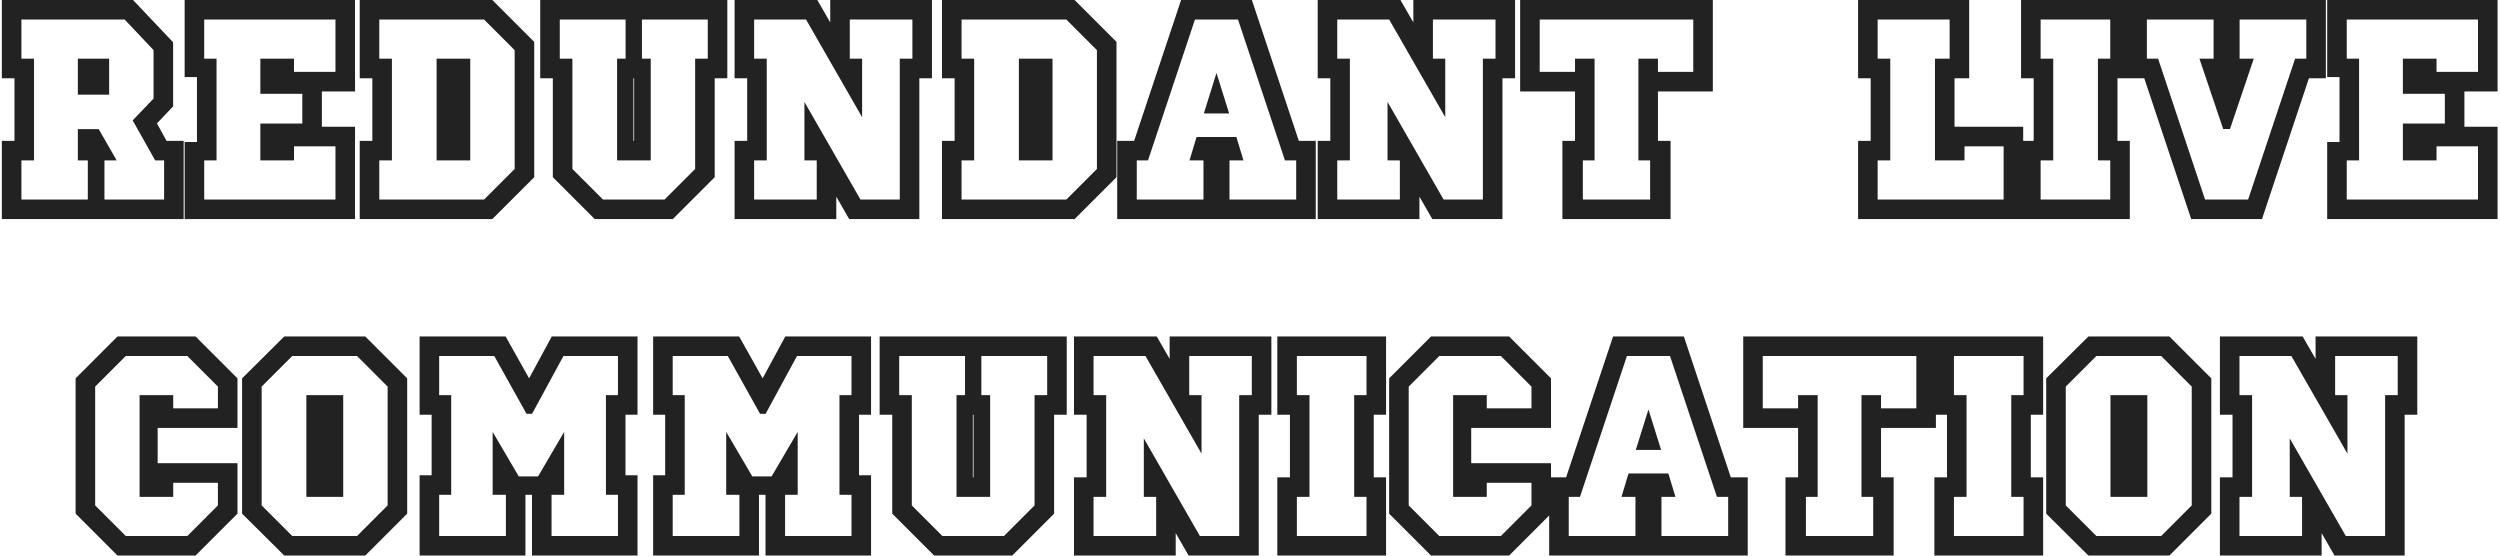
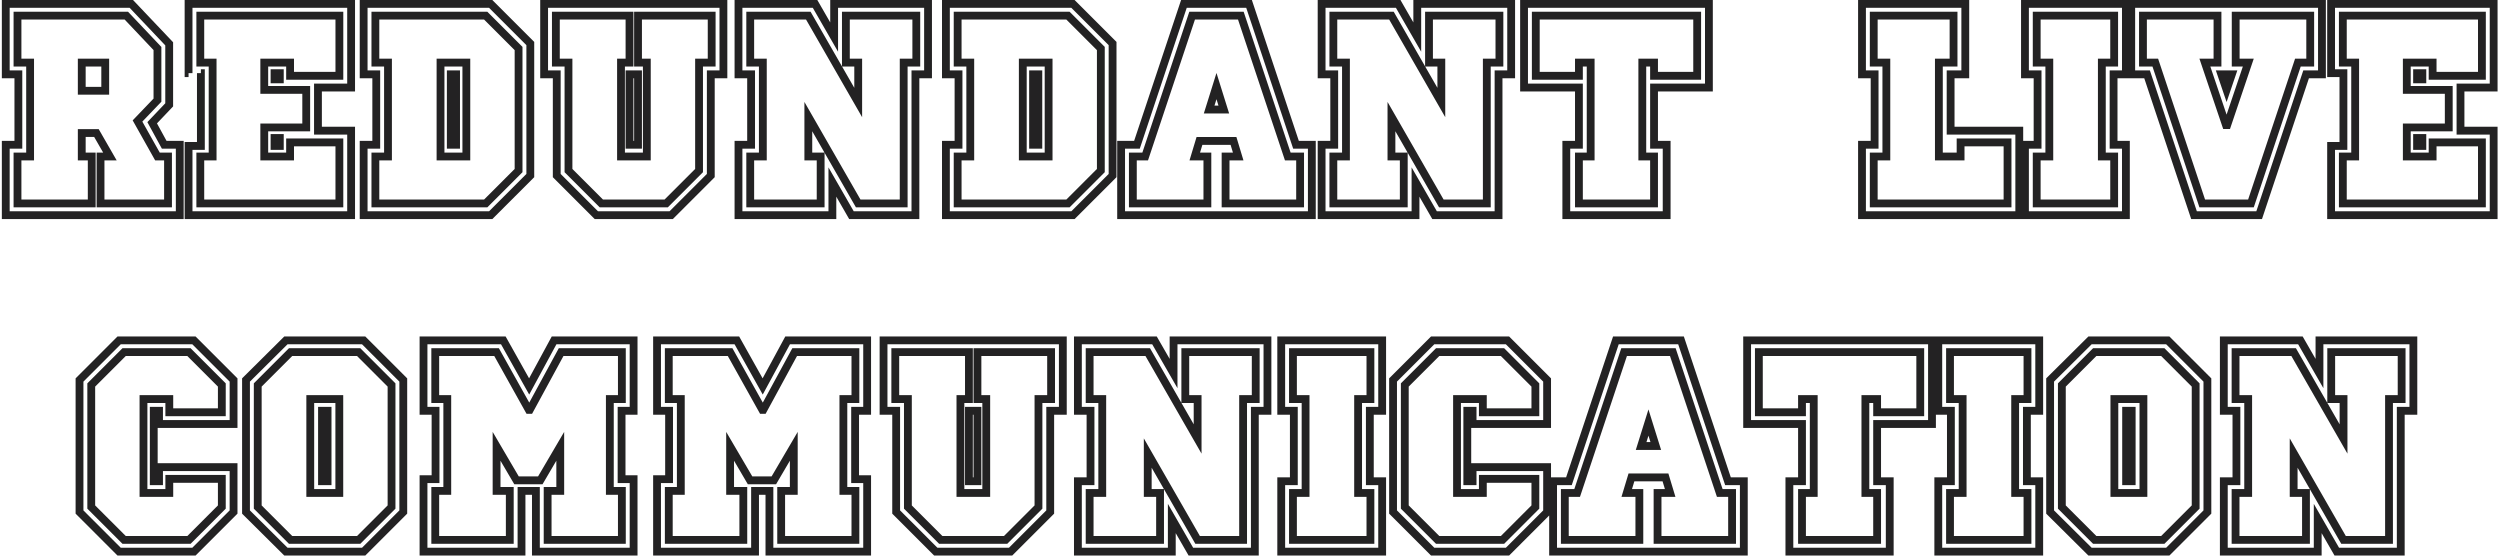
<svg xmlns="http://www.w3.org/2000/svg" width="639" height="142" viewBox="0 0 639 142" fill="none">
-   <path d="M45.946 55H1.471V37H4.696V19H1.471V1H33.571L43.246 11.2V26.8L38.896 31.375L41.971 37H45.946V55ZM42.946 52V40H40.246L35.146 30.925L40.246 25.6V12.4L32.296 4H4.471V16H7.696V40H4.471V52H23.446V40H20.896V34H24.646L28.096 40H25.696V52H42.946ZM26.896 23.2H20.896V16H26.896V23.2ZM89.746 55H48.196V37.3H51.346V18.7H48.196V1H89.746V22.375H81.271V33.4H89.746V55ZM71.521 20.275V18.7H70.171V20.275H71.521ZM86.746 52V36.4H74.146V40H67.546V32.575H78.271V22.975H67.546V16H74.146V19.375H86.746V4H51.196V16H54.346V40H51.196V52H86.746ZM71.521 37.3V35.275H70.171V37.3H71.521ZM135.547 44.875L125.422 55H92.947V37H96.172V19H92.947V1H125.422L135.547 11.125V44.875ZM132.547 43.6V12.4L124.147 4H95.947V16H99.172V40H95.947V52H124.147L132.547 43.6ZM119.197 40H112.597V16H119.197V40ZM116.572 37V19H115.222V37H116.572ZM184.904 19H181.679V44.875L171.554 55H152.429L142.304 44.875V19H139.079V1H184.904V19ZM181.904 16V4H163.079V16H165.329V40H158.729V16H160.904V4H142.079V16H145.304V43.6L153.704 52H170.279L178.679 43.6V16H181.904ZM163.079 37V19H160.904V37H163.079ZM237.207 19H233.982V55H217.632L212.757 46.525V55H188.757V37H191.982V19H188.757V1H208.332L213.207 9.475V1H237.207V19ZM234.207 16V4H216.207V16H219.357V26.2L206.607 4H191.757V16H194.982V40H191.757V52H209.757V40H206.607V29.8L219.357 52H230.982V16H234.207ZM284.375 44.875L274.25 55H241.775V37H245V19H241.775V1H274.25L284.375 11.125V44.875ZM281.375 43.6V12.4L272.975 4H244.775V16H248V40H244.775V52H272.975L281.375 43.6ZM268.025 40H261.425V16H268.025V40ZM265.4 37V19H264.05V37H265.4ZM335.307 55H286.557V37H290.607L302.607 1H319.257L331.257 37H335.307V55ZM332.307 52V40H329.157L317.157 4H304.707L292.707 40H289.557V52H308.607V40H305.382L306.582 36.025H315.282L316.482 40H313.257V52H332.307ZM312.807 28H309.057L310.932 22L312.807 28ZM386.254 19H383.029V55H366.679L361.804 46.525V55H337.804V37H341.029V19H337.804V1H357.379L362.254 9.475V1H386.254V19ZM383.254 16V4H365.254V16H368.404V26.2L355.654 4H340.804V16H344.029V40H340.804V52H358.804V40H355.654V29.8L368.404 52H380.029V16H383.254ZM436.798 22.375H422.773V37H425.998V55H400.348V37H403.573V22.375H389.548V1H436.798V22.375ZM433.798 19.375V4H392.548V19.375H403.573V16H406.573V40H403.573V52H422.773V40H419.773V16H422.773V19.375H433.798ZM516.127 55H475.927V37H479.152V19H475.927V1H502.327V19H498.577V33.4H516.127V55ZM513.127 52V36.4H501.127V40H495.577V16H499.327V4H478.927V16H482.152V40H478.927V52H513.127ZM543.381 55H517.581V37H520.806V19H517.581V1H543.381V19H540.231V37H543.381V55ZM540.381 52V40H537.231V16H540.381V4H520.581V16H523.806V40H520.581V52H540.381ZM593.491 19H589.441L577.441 55H560.791L548.791 19H544.741V1H593.491V19ZM570.466 19H567.766L569.116 22.975L570.466 19ZM590.491 16V4H571.441V16H574.666L569.266 31.975H568.966L563.566 16H566.791V4H547.741V16H550.891L562.891 52H575.341L587.341 16H590.491ZM637.378 55H595.828V37.3H598.978V18.7H595.828V1H637.378V22.375H628.903V33.4H637.378V55ZM619.153 20.275V18.7H617.803V20.275H619.153ZM634.378 52V36.4H621.778V40H615.178V32.575H625.903V22.975H615.178V16H621.778V19.375H634.378V4H598.828V16H601.978V40H598.828V52H634.378ZM619.153 37.3V35.275H617.803V37.3H619.153ZM59.699 130.875L49.574 141H30.449L20.324 130.875V97.125L30.449 87H49.574L59.699 97.125V108.375H40.649V105H39.299V123H40.649V119.4H59.699V130.875ZM56.699 129.6V122.4H43.274V126H36.674V102H43.274V105.375H56.699V98.4L48.299 90H31.724L23.324 98.4V129.6L31.724 138H48.299L56.699 129.6ZM103.078 130.875L92.953 141H73.078L62.878 130.875V97.125L73.078 87H92.953L103.078 97.125V130.875ZM100.078 129.6V98.4L91.678 90H74.278L65.878 98.4V129.6L74.278 138H91.678L100.078 129.6ZM86.728 126H79.303V102H86.728V126ZM83.728 123V105H82.303V123H83.728ZM161.95 141H136.975V125.475H133.3V141H108.25V122.475H111.325V105H108.25V87H128.65L135.25 98.775L141.625 87H161.95V105H158.875V122.475H161.95V141ZM158.95 138V125.475H155.875V102H158.95V90H143.425L135.4 104.775H135.175L126.925 90H111.25V102H114.325V125.475H111.25V138H130.3V125.475H126.925V114.075L132.025 122.775H138.1L143.2 114.075V125.475H139.975V138H158.95ZM221.642 141H196.667V125.475H192.992V141H167.942V122.475H171.017V105H167.942V87H188.342L194.942 98.775L201.317 87H221.642V105H218.567V122.475H221.642V141ZM218.642 138V125.475H215.567V102H218.642V90H203.117L195.092 104.775H194.867L186.617 90H170.942V102H174.017V125.475H170.942V138H189.992V125.475H186.617V114.075L191.717 122.775H197.792L202.892 114.075V125.475H199.667V138H218.642ZM271.659 105H268.434V130.875L258.309 141H239.184L229.059 130.875V105H225.834V87H271.659V105ZM268.659 102V90H249.834V102H252.084V126H245.484V102H247.659V90H228.834V102H232.059V129.6L240.459 138H257.034L265.434 129.6V102H268.659ZM249.834 123V105H247.659V123H249.834ZM323.962 105H320.737V141H304.387L299.512 132.525V141H275.512V123H278.737V105H275.512V87H295.087L299.962 95.475V87H323.962V105ZM320.962 102V90H302.962V102H306.112V112.2L293.362 90H278.512V102H281.737V126H278.512V138H296.512V126H293.362V115.8L306.112 138H317.737V102H320.962ZM353.281 141H327.481V123H330.706V105H327.481V87H353.281V105H350.131V123H353.281V141ZM350.281 138V126H347.131V102H350.281V90H330.481V102H333.706V126H330.481V138H350.281ZM395.441 130.875L385.316 141H366.191L356.066 130.875V97.125L366.191 87H385.316L395.441 97.125V108.375H376.391V105H375.041V123H376.391V119.4H395.441V130.875ZM392.441 129.6V122.4H379.016V126H372.416V102H379.016V105.375H392.441V98.4L384.041 90H367.466L359.066 98.4V129.6L367.466 138H384.041L392.441 129.6ZM445.72 141H396.97V123H401.02L413.02 87H429.67L441.67 123H445.72V141ZM442.72 138V126H439.57L427.57 90H415.12L403.12 126H399.97V138H419.02V126H415.795L416.995 122.025H425.695L426.895 126H423.67V138H442.72ZM423.22 114H419.47L421.345 108L423.22 114ZM493.817 108.375H479.792V123H483.017V141H457.367V123H460.592V108.375H446.567V87H493.817V108.375ZM490.817 105.375V90H449.567V105.375H460.592V102H463.592V126H460.592V138H479.792V126H476.792V102H479.792V105.375H490.817ZM521.225 141H495.425V123H498.65V105H495.425V87H521.225V105H518.075V123H521.225V141ZM518.225 138V126H515.075V102H518.225V90H498.425V102H501.65V126H498.425V138H518.225ZM564.21 130.875L554.085 141H534.21L524.01 130.875V97.125L534.21 87H554.085L564.21 97.125V130.875ZM561.21 129.6V98.4L552.81 90H535.41L527.01 98.4V129.6L535.41 138H552.81L561.21 129.6ZM547.86 126H540.435V102H547.86V126ZM544.86 123V105H543.435V123H544.86ZM616.858 105H613.633V141H597.283L592.408 132.525V141H568.408V123H571.633V105H568.408V87H587.983L592.858 95.475V87H616.858V105ZM613.858 102V90H595.858V102H599.008V112.2L586.258 90H571.408V102H574.633V126H571.408V138H589.408V126H586.258V115.8L599.008 138H610.633V102H613.858Z" fill="#232223" />
-   <path d="M45.946 55V56H46.946V55H45.946ZM1.471 55H0.471V56H1.471V55ZM1.471 37V36H0.471V37H1.471ZM4.696 37V38H5.696V37H4.696ZM4.696 19H5.696V18H4.696V19ZM1.471 19H0.471V20H1.471V19ZM1.471 1V-2.14577e-06H0.471V1H1.471ZM33.571 1L34.297 0.312L34.001 -2.14577e-06H33.571V1ZM43.246 11.2H44.246V10.801L43.972 10.512L43.246 11.2ZM43.246 26.8L43.971 27.489L44.246 27.2V26.8H43.246ZM38.896 31.375L38.171 30.686L37.669 31.215L38.019 31.855L38.896 31.375ZM41.971 37L41.094 37.48L41.378 38H41.971V37ZM45.946 37H46.946V36H45.946V37ZM42.946 52V53H43.946V52H42.946ZM42.946 40H43.946V39H42.946V40ZM40.246 40L39.374 40.49L39.661 41H40.246V40ZM35.146 30.925L34.424 30.233L33.911 30.769L34.274 31.415L35.146 30.925ZM40.246 25.6L40.968 26.292L41.246 26.002V25.6H40.246ZM40.246 12.4H41.246V12.002L40.972 11.713L40.246 12.4ZM32.296 4L33.022 3.313L32.727 3H32.296V4ZM4.471 4V3H3.471V4H4.471ZM4.471 16H3.471V17H4.471V16ZM7.696 16H8.696V15H7.696V16ZM7.696 40V41H8.696V40H7.696ZM4.471 40V39H3.471V40H4.471ZM4.471 52H3.471V53H4.471V52ZM23.446 52V53H24.446V52H23.446ZM23.446 40H24.446V39H23.446V40ZM20.896 40H19.896V41H20.896V40ZM20.896 34V33H19.896V34H20.896ZM24.646 34L25.513 33.502L25.225 33H24.646V34ZM28.096 40V41H29.825L28.963 39.502L28.096 40ZM25.696 40V39H24.696V40H25.696ZM25.696 52H24.696V53H25.696V52ZM26.896 23.2V24.2H27.896V23.2H26.896ZM20.896 23.2H19.896V24.2H20.896V23.2ZM20.896 16V15H19.896V16H20.896ZM26.896 16H27.896V15H26.896V16ZM45.946 54H1.471V56H45.946V54ZM2.471 55V37H0.471V55H2.471ZM1.471 38H4.696V36H1.471V38ZM5.696 37V19H3.696V37H5.696ZM4.696 18H1.471V20H4.696V18ZM2.471 19V1H0.471V19H2.471ZM1.471 2H33.571V-2.14577e-06H1.471V2ZM32.846 1.688L42.521 11.888L43.972 10.512L34.297 0.312L32.846 1.688ZM42.246 11.2V26.8H44.246V11.2H42.246ZM42.521 26.111L38.171 30.686L39.621 32.064L43.971 27.489L42.521 26.111ZM38.019 31.855L41.094 37.48L42.849 36.52L39.773 30.895L38.019 31.855ZM41.971 38H45.946V36H41.971V38ZM44.946 37V55H46.946V37H44.946ZM43.946 52V40H41.946V52H43.946ZM42.946 39H40.246V41H42.946V39ZM41.118 39.51L36.018 30.435L34.274 31.415L39.374 40.49L41.118 39.51ZM35.868 31.617L40.968 26.292L39.524 24.908L34.424 30.233L35.868 31.617ZM41.246 25.6V12.4H39.246V25.6H41.246ZM40.972 11.713L33.022 3.313L31.57 4.687L39.52 13.087L40.972 11.713ZM32.296 3H4.471V5H32.296V3ZM3.471 4V16H5.471V4H3.471ZM4.471 17H7.696V15H4.471V17ZM6.696 16V40H8.696V16H6.696ZM7.696 39H4.471V41H7.696V39ZM3.471 40V52H5.471V40H3.471ZM4.471 53H23.446V51H4.471V53ZM24.446 52V40H22.446V52H24.446ZM23.446 39H20.896V41H23.446V39ZM21.896 40V34H19.896V40H21.896ZM20.896 35H24.646V33H20.896V35ZM23.779 34.498L27.229 40.498L28.963 39.502L25.513 33.502L23.779 34.498ZM28.096 39H25.696V41H28.096V39ZM24.696 40V52H26.696V40H24.696ZM25.696 53H42.946V51H25.696V53ZM26.896 22.2H20.896V24.2H26.896V22.2ZM21.896 23.2V16H19.896V23.2H21.896ZM20.896 17H26.896V15H20.896V17ZM25.896 16V23.2H27.896V16H25.896ZM89.746 55V56H90.746V55H89.746ZM48.196 55H47.196V56H48.196V55ZM48.196 37.3V36.3H47.196V37.3H48.196ZM51.346 37.3V38.3H52.346V37.3H51.346ZM51.346 18.7H52.346V17.7H51.346V18.7ZM48.196 18.7H47.196V19.7H48.196V18.7ZM48.196 1V-2.14577e-06H47.196V1H48.196ZM89.746 1H90.746V-2.14577e-06H89.746V1ZM89.746 22.375V23.375H90.746V22.375H89.746ZM81.271 22.375V21.375H80.271V22.375H81.271ZM81.271 33.4H80.271V34.4H81.271V33.4ZM89.746 33.4H90.746V32.4H89.746V33.4ZM71.521 20.275V21.275H72.521V20.275H71.521ZM71.521 18.7H72.521V17.7H71.521V18.7ZM70.171 18.7V17.7H69.171V18.7H70.171ZM70.171 20.275H69.171V21.275H70.171V20.275ZM86.746 52V53H87.746V52H86.746ZM86.746 36.4H87.746V35.4H86.746V36.4ZM74.146 36.4V35.4H73.146V36.4H74.146ZM74.146 40V41H75.146V40H74.146ZM67.546 40H66.546V41H67.546V40ZM67.546 32.575V31.575H66.546V32.575H67.546ZM78.271 32.575V33.575H79.271V32.575H78.271ZM78.271 22.975H79.271V21.975H78.271V22.975ZM67.546 22.975H66.546V23.975H67.546V22.975ZM67.546 16V15H66.546V16H67.546ZM74.146 16H75.146V15H74.146V16ZM74.146 19.375H73.146V20.375H74.146V19.375ZM86.746 19.375V20.375H87.746V19.375H86.746ZM86.746 4H87.746V3H86.746V4ZM51.196 4V3H50.196V4H51.196ZM51.196 16H50.196V17H51.196V16ZM54.346 16H55.346V15H54.346V16ZM54.346 40V41H55.346V40H54.346ZM51.196 40V39H50.196V40H51.196ZM51.196 52H50.196V53H51.196V52ZM71.521 37.3V38.3H72.521V37.3H71.521ZM71.521 35.275H72.521V34.275H71.521V35.275ZM70.171 35.275V34.275H69.171V35.275H70.171ZM70.171 37.3H69.171V38.3H70.171V37.3ZM89.746 54H48.196V56H89.746V54ZM49.196 55V37.3H47.196V55H49.196ZM48.196 38.3H51.346V36.3H48.196V38.3ZM52.346 37.3V18.7H50.346V37.3H52.346ZM51.346 17.7H48.196V19.7H51.346V17.7ZM49.196 18.7V1H47.196V18.7H49.196ZM48.196 2H89.746V-2.14577e-06H48.196V2ZM88.746 1V22.375H90.746V1H88.746ZM89.746 21.375H81.271V23.375H89.746V21.375ZM80.271 22.375V33.4H82.271V22.375H80.271ZM81.271 34.4H89.746V32.4H81.271V34.4ZM88.746 33.4V55H90.746V33.4H88.746ZM72.521 20.275V18.7H70.521V20.275H72.521ZM71.521 17.7H70.171V19.7H71.521V17.7ZM69.171 18.7V20.275H71.171V18.7H69.171ZM70.171 21.275H71.521V19.275H70.171V21.275ZM87.746 52V36.4H85.746V52H87.746ZM86.746 35.4H74.146V37.4H86.746V35.4ZM73.146 36.4V40H75.146V36.4H73.146ZM74.146 39H67.546V41H74.146V39ZM68.546 40V32.575H66.546V40H68.546ZM67.546 33.575H78.271V31.575H67.546V33.575ZM79.271 32.575V22.975H77.271V32.575H79.271ZM78.271 21.975H67.546V23.975H78.271V21.975ZM68.546 22.975V16H66.546V22.975H68.546ZM67.546 17H74.146V15H67.546V17ZM73.146 16V19.375H75.146V16H73.146ZM74.146 20.375H86.746V18.375H74.146V20.375ZM87.746 19.375V4H85.746V19.375H87.746ZM86.746 3H51.196V5H86.746V3ZM50.196 4V16H52.196V4H50.196ZM51.196 17H54.346V15H51.196V17ZM53.346 16V40H55.346V16H53.346ZM54.346 39H51.196V41H54.346V39ZM50.196 40V52H52.196V40H50.196ZM51.196 53H86.746V51H51.196V53ZM72.521 37.3V35.275H70.521V37.3H72.521ZM71.521 34.275H70.171V36.275H71.521V34.275ZM69.171 35.275V37.3H71.171V35.275H69.171ZM70.171 38.3H71.521V36.3H70.171V38.3ZM135.547 44.875L136.254 45.582L136.547 45.289V44.875H135.547ZM125.422 55V56H125.836L126.129 55.707L125.422 55ZM92.947 55H91.947V56H92.947V55ZM92.947 37V36H91.947V37H92.947ZM96.172 37V38H97.172V37H96.172ZM96.172 19H97.172V18H96.172V19ZM92.947 19H91.947V20H92.947V19ZM92.947 1V-2.14577e-06H91.947V1H92.947ZM125.422 1L126.129 0.293L125.836 -2.14577e-06H125.422V1ZM135.547 11.125H136.547V10.711L136.254 10.418L135.547 11.125ZM132.547 43.6L133.254 44.307L133.547 44.014V43.6H132.547ZM132.547 12.4H133.547V11.986L133.254 11.693L132.547 12.4ZM124.147 4L124.854 3.293L124.561 3H124.147V4ZM95.947 4V3H94.947V4H95.947ZM95.947 16H94.947V17H95.947V16ZM99.172 16H100.172V15H99.172V16ZM99.172 40V41H100.172V40H99.172ZM95.947 40V39H94.947V40H95.947ZM95.947 52H94.947V53H95.947V52ZM124.147 52V53H124.561L124.854 52.707L124.147 52ZM119.197 40V41H120.197V40H119.197ZM112.597 40H111.597V41H112.597V40ZM112.597 16V15H111.597V16H112.597ZM119.197 16H120.197V15H119.197V16ZM116.572 37V38H117.572V37H116.572ZM116.572 19H117.572V18H116.572V19ZM115.222 19V18H114.222V19H115.222ZM115.222 37H114.222V38H115.222V37ZM134.84 44.168L124.715 54.293L126.129 55.707L136.254 45.582L134.84 44.168ZM125.422 54H92.947V56H125.422V54ZM93.947 55V37H91.947V55H93.947ZM92.947 38H96.172V36H92.947V38ZM97.172 37V19H95.172V37H97.172ZM96.172 18H92.947V20H96.172V18ZM93.947 19V1H91.947V19H93.947ZM92.947 2H125.422V-2.14577e-06H92.947V2ZM124.715 1.707L134.84 11.832L136.254 10.418L126.129 0.293L124.715 1.707ZM134.547 11.125V44.875H136.547V11.125H134.547ZM133.547 43.6V12.4H131.547V43.6H133.547ZM133.254 11.693L124.854 3.293L123.44 4.707L131.84 13.107L133.254 11.693ZM124.147 3H95.947V5H124.147V3ZM94.947 4V16H96.947V4H94.947ZM95.947 17H99.172V15H95.947V17ZM98.172 16V40H100.172V16H98.172ZM99.172 39H95.947V41H99.172V39ZM94.947 40V52H96.947V40H94.947ZM95.947 53H124.147V51H95.947V53ZM124.854 52.707L133.254 44.307L131.84 42.893L123.44 51.293L124.854 52.707ZM119.197 39H112.597V41H119.197V39ZM113.597 40V16H111.597V40H113.597ZM112.597 17H119.197V15H112.597V17ZM118.197 16V40H120.197V16H118.197ZM117.572 37V19H115.572V37H117.572ZM116.572 18H115.222V20H116.572V18ZM114.222 19V37H116.222V19H114.222ZM115.222 38H116.572V36H115.222V38ZM184.904 19V20H185.904V19H184.904ZM181.679 19V18H180.679V19H181.679ZM181.679 44.875L182.386 45.582L182.679 45.289V44.875H181.679ZM171.554 55V56H171.968L172.261 55.707L171.554 55ZM152.429 55L151.722 55.707L152.015 56H152.429V55ZM142.304 44.875H141.304V45.289L141.597 45.582L142.304 44.875ZM142.304 19H143.304V18H142.304V19ZM139.079 19H138.079V20H139.079V19ZM139.079 1V-2.14577e-06H138.079V1H139.079ZM184.904 1H185.904V-2.14577e-06H184.904V1ZM181.904 16V17H182.904V16H181.904ZM181.904 4H182.904V3H181.904V4ZM163.079 4V3H162.079V4H163.079ZM163.079 16H162.079V17H163.079V16ZM165.329 16H166.329V15H165.329V16ZM165.329 40V41H166.329V40H165.329ZM158.729 40H157.729V41H158.729V40ZM158.729 16V15H157.729V16H158.729ZM160.904 16V17H161.904V16H160.904ZM160.904 4H161.904V3H160.904V4ZM142.079 4V3H141.079V4H142.079ZM142.079 16H141.079V17H142.079V16ZM145.304 16H146.304V15H145.304V16ZM145.304 43.6H144.304V44.014L144.597 44.307L145.304 43.6ZM153.704 52L152.997 52.707L153.29 53H153.704V52ZM170.279 52V53H170.693L170.986 52.707L170.279 52ZM178.679 43.6L179.386 44.307L179.679 44.014V43.6H178.679ZM178.679 16V15H177.679V16H178.679ZM163.079 37V38H164.079V37H163.079ZM163.079 19H164.079V18H163.079V19ZM160.904 19V18H159.904V19H160.904ZM160.904 37H159.904V38H160.904V37ZM184.904 18H181.679V20H184.904V18ZM180.679 19V44.875H182.679V19H180.679ZM180.972 44.168L170.847 54.293L172.261 55.707L182.386 45.582L180.972 44.168ZM171.554 54H152.429V56H171.554V54ZM153.136 54.293L143.011 44.168L141.597 45.582L151.722 55.707L153.136 54.293ZM143.304 44.875V19H141.304V44.875H143.304ZM142.304 18H139.079V20H142.304V18ZM140.079 19V1H138.079V19H140.079ZM139.079 2H184.904V-2.14577e-06H139.079V2ZM183.904 1V19H185.904V1H183.904ZM182.904 16V4H180.904V16H182.904ZM181.904 3H163.079V5H181.904V3ZM162.079 4V16H164.079V4H162.079ZM163.079 17H165.329V15H163.079V17ZM164.329 16V40H166.329V16H164.329ZM165.329 39H158.729V41H165.329V39ZM159.729 40V16H157.729V40H159.729ZM158.729 17H160.904V15H158.729V17ZM161.904 16V4H159.904V16H161.904ZM160.904 3H142.079V5H160.904V3ZM141.079 4V16H143.079V4H141.079ZM142.079 17H145.304V15H142.079V17ZM144.304 16V43.6H146.304V16H144.304ZM144.597 44.307L152.997 52.707L154.411 51.293L146.011 42.893L144.597 44.307ZM153.704 53H170.279V51H153.704V53ZM170.986 52.707L179.386 44.307L177.972 42.893L169.572 51.293L170.986 52.707ZM179.679 43.6V16H177.679V43.6H179.679ZM178.679 17H181.904V15H178.679V17ZM164.079 37V19H162.079V37H164.079ZM163.079 18H160.904V20H163.079V18ZM159.904 19V37H161.904V19H159.904ZM160.904 38H163.079V36H160.904V38ZM237.207 19V20H238.207V19H237.207ZM233.982 19V18H232.982V19H233.982ZM233.982 55V56H234.982V55H233.982ZM217.632 55L216.765 55.499L217.053 56H217.632V55ZM212.757 46.525L213.623 46.026L211.757 42.781V46.525H212.757ZM212.757 55V56H213.757V55H212.757ZM188.757 55H187.757V56H188.757V55ZM188.757 37V36H187.757V37H188.757ZM191.982 37V38H192.982V37H191.982ZM191.982 19H192.982V18H191.982V19ZM188.757 19H187.757V20H188.757V19ZM188.757 1V-2.14577e-06H187.757V1H188.757ZM208.332 1L209.198 0.501L208.91 -2.14577e-06H208.332V1ZM213.207 9.475L212.34 9.974L214.207 13.219V9.475H213.207ZM213.207 1V-2.14577e-06H212.207V1H213.207ZM237.207 1H238.207V-2.14577e-06H237.207V1ZM234.207 16V17H235.207V16H234.207ZM234.207 4H235.207V3H234.207V4ZM216.207 4V3H215.207V4H216.207ZM216.207 16H215.207V17H216.207V16ZM219.357 16H220.357V15H219.357V16ZM219.357 26.2L218.489 26.698L220.357 29.949V26.2H219.357ZM206.607 4L207.474 3.502L207.186 3H206.607V4ZM191.757 4V3H190.757V4H191.757ZM191.757 16H190.757V17H191.757V16ZM194.982 16H195.982V15H194.982V16ZM194.982 40V41H195.982V40H194.982ZM191.757 40V39H190.757V40H191.757ZM191.757 52H190.757V53H191.757V52ZM209.757 52V53H210.757V52H209.757ZM209.757 40H210.757V39H209.757V40ZM206.607 40H205.607V41H206.607V40ZM206.607 29.8L207.474 29.302L205.607 26.051V29.8H206.607ZM219.357 52L218.489 52.498L218.778 53H219.357V52ZM230.982 52V53H231.982V52H230.982ZM230.982 16V15H229.982V16H230.982ZM237.207 18H233.982V20H237.207V18ZM232.982 19V55H234.982V19H232.982ZM233.982 54H217.632V56H233.982V54ZM218.498 54.501L213.623 46.026L211.89 47.024L216.765 55.499L218.498 54.501ZM211.757 46.525V55H213.757V46.525H211.757ZM212.757 54H188.757V56H212.757V54ZM189.757 55V37H187.757V55H189.757ZM188.757 38H191.982V36H188.757V38ZM192.982 37V19H190.982V37H192.982ZM191.982 18H188.757V20H191.982V18ZM189.757 19V1H187.757V19H189.757ZM188.757 2H208.332V-2.14577e-06H188.757V2ZM207.465 1.499L212.34 9.974L214.073 8.976L209.198 0.501L207.465 1.499ZM214.207 9.475V1H212.207V9.475H214.207ZM213.207 2H237.207V-2.14577e-06H213.207V2ZM236.207 1V19H238.207V1H236.207ZM235.207 16V4H233.207V16H235.207ZM234.207 3H216.207V5H234.207V3ZM215.207 4V16H217.207V4H215.207ZM216.207 17H219.357V15H216.207V17ZM218.357 16V26.2H220.357V16H218.357ZM220.224 25.702L207.474 3.502L205.739 4.498L218.489 26.698L220.224 25.702ZM206.607 3H191.757V5H206.607V3ZM190.757 4V16H192.757V4H190.757ZM191.757 17H194.982V15H191.757V17ZM193.982 16V40H195.982V16H193.982ZM194.982 39H191.757V41H194.982V39ZM190.757 40V52H192.757V40H190.757ZM191.757 53H209.757V51H191.757V53ZM210.757 52V40H208.757V52H210.757ZM209.757 39H206.607V41H209.757V39ZM207.607 40V29.8H205.607V40H207.607ZM205.739 30.298L218.489 52.498L220.224 51.502L207.474 29.302L205.739 30.298ZM219.357 53H230.982V51H219.357V53ZM231.982 52V16H229.982V52H231.982ZM230.982 17H234.207V15H230.982V17ZM284.375 44.875L285.082 45.582L285.375 45.289V44.875H284.375ZM274.25 55V56H274.664L274.957 55.707L274.25 55ZM241.775 55H240.775V56H241.775V55ZM241.775 37V36H240.775V37H241.775ZM245 37V38H246V37H245ZM245 19H246V18H245V19ZM241.775 19H240.775V20H241.775V19ZM241.775 1V-2.14577e-06H240.775V1H241.775ZM274.25 1L274.957 0.293L274.664 -2.14577e-06H274.25V1ZM284.375 11.125H285.375V10.711L285.082 10.418L284.375 11.125ZM281.375 43.6L282.082 44.307L282.375 44.014V43.6H281.375ZM281.375 12.4H282.375V11.986L282.082 11.693L281.375 12.4ZM272.975 4L273.682 3.293L273.389 3H272.975V4ZM244.775 4V3H243.775V4H244.775ZM244.775 16H243.775V17H244.775V16ZM248 16H249V15H248V16ZM248 40V41H249V40H248ZM244.775 40V39H243.775V40H244.775ZM244.775 52H243.775V53H244.775V52ZM272.975 52V53H273.389L273.682 52.707L272.975 52ZM268.025 40V41H269.025V40H268.025ZM261.425 40H260.425V41H261.425V40ZM261.425 16V15H260.425V16H261.425ZM268.025 16H269.025V15H268.025V16ZM265.4 37V38H266.4V37H265.4ZM265.4 19H266.4V18H265.4V19ZM264.05 19V18H263.05V19H264.05ZM264.05 37H263.05V38H264.05V37ZM283.668 44.168L273.543 54.293L274.957 55.707L285.082 45.582L283.668 44.168ZM274.25 54H241.775V56H274.25V54ZM242.775 55V37H240.775V55H242.775ZM241.775 38H245V36H241.775V38ZM246 37V19H244V37H246ZM245 18H241.775V20H245V18ZM242.775 19V1H240.775V19H242.775ZM241.775 2H274.25V-2.14577e-06H241.775V2ZM273.543 1.707L283.668 11.832L285.082 10.418L274.957 0.293L273.543 1.707ZM283.375 11.125V44.875H285.375V11.125H283.375ZM282.375 43.6V12.4H280.375V43.6H282.375ZM282.082 11.693L273.682 3.293L272.268 4.707L280.668 13.107L282.082 11.693ZM272.975 3H244.775V5H272.975V3ZM243.775 4V16H245.775V4H243.775ZM244.775 17H248V15H244.775V17ZM247 16V40H249V16H247ZM248 39H244.775V41H248V39ZM243.775 40V52H245.775V40H243.775ZM244.775 53H272.975V51H244.775V53ZM273.682 52.707L282.082 44.307L280.668 42.893L272.268 51.293L273.682 52.707ZM268.025 39H261.425V41H268.025V39ZM262.425 40V16H260.425V40H262.425ZM261.425 17H268.025V15H261.425V17ZM267.025 16V40H269.025V16H267.025ZM266.4 37V19H264.4V37H266.4ZM265.4 18H264.05V20H265.4V18ZM263.05 19V37H265.05V19H263.05ZM264.05 38H265.4V36H264.05V38ZM335.307 55V56H336.307V55H335.307ZM286.557 55H285.557V56H286.557V55ZM286.557 37V36H285.557V37H286.557ZM290.607 37V38H291.328L291.556 37.316L290.607 37ZM302.607 1V-2.14577e-06H301.886L301.659 0.684L302.607 1ZM319.257 1L320.206 0.684L319.978 -2.14577e-06H319.257V1ZM331.257 37L330.309 37.316L330.536 38H331.257V37ZM335.307 37H336.307V36H335.307V37ZM332.307 52V53H333.307V52H332.307ZM332.307 40H333.307V39H332.307V40ZM329.157 40L328.209 40.316L328.436 41H329.157V40ZM317.157 4L318.106 3.684L317.878 3H317.157V4ZM304.707 4V3H303.986L303.759 3.684L304.707 4ZM292.707 40V41H293.428L293.656 40.316L292.707 40ZM289.557 40V39H288.557V40H289.557ZM289.557 52H288.557V53H289.557V52ZM308.607 52V53H309.607V52H308.607ZM308.607 40H309.607V39H308.607V40ZM305.382 40L304.425 39.711L304.036 41H305.382V40ZM306.582 36.025V35.025H305.84L305.625 35.736L306.582 36.025ZM315.282 36.025L316.24 35.736L316.025 35.025H315.282V36.025ZM316.482 40V41H317.829L317.44 39.711L316.482 40ZM313.257 40V39H312.257V40H313.257ZM313.257 52H312.257V53H313.257V52ZM312.807 28V29H314.167L313.762 27.702L312.807 28ZM309.057 28L308.103 27.702L307.697 29H309.057V28ZM310.932 22L311.887 21.702L310.932 18.647L309.978 21.702L310.932 22ZM335.307 54H286.557V56H335.307V54ZM287.557 55V37H285.557V55H287.557ZM286.557 38H290.607V36H286.557V38ZM291.556 37.316L303.556 1.316L301.659 0.684L289.659 36.684L291.556 37.316ZM302.607 2H319.257V-2.14577e-06H302.607V2ZM318.309 1.316L330.309 37.316L332.206 36.684L320.206 0.684L318.309 1.316ZM331.257 38H335.307V36H331.257V38ZM334.307 37V55H336.307V37H334.307ZM333.307 52V40H331.307V52H333.307ZM332.307 39H329.157V41H332.307V39ZM330.106 39.684L318.106 3.684L316.209 4.316L328.209 40.316L330.106 39.684ZM317.157 3H304.707V5H317.157V3ZM303.759 3.684L291.759 39.684L293.656 40.316L305.656 4.316L303.759 3.684ZM292.707 39H289.557V41H292.707V39ZM288.557 40V52H290.557V40H288.557ZM289.557 53H308.607V51H289.557V53ZM309.607 52V40H307.607V52H309.607ZM308.607 39H305.382V41H308.607V39ZM306.34 40.289L307.54 36.314L305.625 35.736L304.425 39.711L306.34 40.289ZM306.582 37.025H315.282V35.025H306.582V37.025ZM314.325 36.314L315.525 40.289L317.44 39.711L316.24 35.736L314.325 36.314ZM316.482 39H313.257V41H316.482V39ZM312.257 40V52H314.257V40H312.257ZM313.257 53H332.307V51H313.257V53ZM312.807 27H309.057V29H312.807V27ZM310.012 28.298L311.887 22.298L309.978 21.702L308.103 27.702L310.012 28.298ZM309.978 22.298L311.853 28.298L313.762 27.702L311.887 21.702L309.978 22.298ZM386.254 19V20H387.254V19H386.254ZM383.029 19V18H382.029V19H383.029ZM383.029 55V56H384.029V55H383.029ZM366.679 55L365.813 55.499L366.101 56H366.679V55ZM361.804 46.525L362.671 46.026L360.804 42.781V46.525H361.804ZM361.804 55V56H362.804V55H361.804ZM337.804 55H336.804V56H337.804V55ZM337.804 37V36H336.804V37H337.804ZM341.029 37V38H342.029V37H341.029ZM341.029 19H342.029V18H341.029V19ZM337.804 19H336.804V20H337.804V19ZM337.804 1V-2.14577e-06H336.804V1H337.804ZM357.379 1L358.246 0.501L357.958 -2.14577e-06H357.379V1ZM362.254 9.475L361.388 9.974L363.254 13.219V9.475H362.254ZM362.254 1V-2.14577e-06H361.254V1H362.254ZM386.254 1H387.254V-2.14577e-06H386.254V1ZM383.254 16V17H384.254V16H383.254ZM383.254 4H384.254V3H383.254V4ZM365.254 4V3H364.254V4H365.254ZM365.254 16H364.254V17H365.254V16ZM368.404 16H369.404V15H368.404V16ZM368.404 26.2L367.537 26.698L369.404 29.949V26.2H368.404ZM355.654 4L356.522 3.502L356.233 3H355.654V4ZM340.804 4V3H339.804V4H340.804ZM340.804 16H339.804V17H340.804V16ZM344.029 16H345.029V15H344.029V16ZM344.029 40V41H345.029V40H344.029ZM340.804 40V39H339.804V40H340.804ZM340.804 52H339.804V53H340.804V52ZM358.804 52V53H359.804V52H358.804ZM358.804 40H359.804V39H358.804V40ZM355.654 40H354.654V41H355.654V40ZM355.654 29.8L356.522 29.302L354.654 26.051V29.8H355.654ZM368.404 52L367.537 52.498L367.826 53H368.404V52ZM380.029 52V53H381.029V52H380.029ZM380.029 16V15H379.029V16H380.029ZM386.254 18H383.029V20H386.254V18ZM382.029 19V55H384.029V19H382.029ZM383.029 54H366.679V56H383.029V54ZM367.546 54.501L362.671 46.026L360.938 47.024L365.813 55.499L367.546 54.501ZM360.804 46.525V55H362.804V46.525H360.804ZM361.804 54H337.804V56H361.804V54ZM338.804 55V37H336.804V55H338.804ZM337.804 38H341.029V36H337.804V38ZM342.029 37V19H340.029V37H342.029ZM341.029 18H337.804V20H341.029V18ZM338.804 19V1H336.804V19H338.804ZM337.804 2H357.379V-2.14577e-06H337.804V2ZM356.513 1.499L361.388 9.974L363.121 8.976L358.246 0.501L356.513 1.499ZM363.254 9.475V1H361.254V9.475H363.254ZM362.254 2H386.254V-2.14577e-06H362.254V2ZM385.254 1V19H387.254V1H385.254ZM384.254 16V4H382.254V16H384.254ZM383.254 3H365.254V5H383.254V3ZM364.254 4V16H366.254V4H364.254ZM365.254 17H368.404V15H365.254V17ZM367.404 16V26.2H369.404V16H367.404ZM369.272 25.702L356.522 3.502L354.787 4.498L367.537 26.698L369.272 25.702ZM355.654 3H340.804V5H355.654V3ZM339.804 4V16H341.804V4H339.804ZM340.804 17H344.029V15H340.804V17ZM343.029 16V40H345.029V16H343.029ZM344.029 39H340.804V41H344.029V39ZM339.804 40V52H341.804V40H339.804ZM340.804 53H358.804V51H340.804V53ZM359.804 52V40H357.804V52H359.804ZM358.804 39H355.654V41H358.804V39ZM356.654 40V29.8H354.654V40H356.654ZM354.787 30.298L367.537 52.498L369.272 51.502L356.522 29.302L354.787 30.298ZM368.404 53H380.029V51H368.404V53ZM381.029 52V16H379.029V52H381.029ZM380.029 17H383.254V15H380.029V17ZM436.798 22.375V23.375H437.798V22.375H436.798ZM422.773 22.375V21.375H421.773V22.375H422.773ZM422.773 37H421.773V38H422.773V37ZM425.998 37H426.998V36H425.998V37ZM425.998 55V56H426.998V55H425.998ZM400.348 55H399.348V56H400.348V55ZM400.348 37V36H399.348V37H400.348ZM403.573 37V38H404.573V37H403.573ZM403.573 22.375H404.573V21.375H403.573V22.375ZM389.548 22.375H388.548V23.375H389.548V22.375ZM389.548 1V-2.14577e-06H388.548V1H389.548ZM436.798 1H437.798V-2.14577e-06H436.798V1ZM433.798 19.375V20.375H434.798V19.375H433.798ZM433.798 4H434.798V3H433.798V4ZM392.548 4V3H391.548V4H392.548ZM392.548 19.375H391.548V20.375H392.548V19.375ZM403.573 19.375V20.375H404.573V19.375H403.573ZM403.573 16V15H402.573V16H403.573ZM406.573 16H407.573V15H406.573V16ZM406.573 40V41H407.573V40H406.573ZM403.573 40V39H402.573V40H403.573ZM403.573 52H402.573V53H403.573V52ZM422.773 52V53H423.773V52H422.773ZM422.773 40H423.773V39H422.773V40ZM419.773 40H418.773V41H419.773V40ZM419.773 16V15H418.773V16H419.773ZM422.773 16H423.773V15H422.773V16ZM422.773 19.375H421.773V20.375H422.773V19.375ZM436.798 21.375H422.773V23.375H436.798V21.375ZM421.773 22.375V37H423.773V22.375H421.773ZM422.773 38H425.998V36H422.773V38ZM424.998 37V55H426.998V37H424.998ZM425.998 54H400.348V56H425.998V54ZM401.348 55V37H399.348V55H401.348ZM400.348 38H403.573V36H400.348V38ZM404.573 37V22.375H402.573V37H404.573ZM403.573 21.375H389.548V23.375H403.573V21.375ZM390.548 22.375V1H388.548V22.375H390.548ZM389.548 2H436.798V-2.14577e-06H389.548V2ZM435.798 1V22.375H437.798V1H435.798ZM434.798 19.375V4H432.798V19.375H434.798ZM433.798 3H392.548V5H433.798V3ZM391.548 4V19.375H393.548V4H391.548ZM392.548 20.375H403.573V18.375H392.548V20.375ZM404.573 19.375V16H402.573V19.375H404.573ZM403.573 17H406.573V15H403.573V17ZM405.573 16V40H407.573V16H405.573ZM406.573 39H403.573V41H406.573V39ZM402.573 40V52H404.573V40H402.573ZM403.573 53H422.773V51H403.573V53ZM423.773 52V40H421.773V52H423.773ZM422.773 39H419.773V41H422.773V39ZM420.773 40V16H418.773V40H420.773ZM419.773 17H422.773V15H419.773V17ZM421.773 16V19.375H423.773V16H421.773ZM422.773 20.375H433.798V18.375H422.773V20.375ZM516.127 55V56H517.127V55H516.127ZM475.927 55H474.927V56H475.927V55ZM475.927 37V36H474.927V37H475.927ZM479.152 37V38H480.152V37H479.152ZM479.152 19H480.152V18H479.152V19ZM475.927 19H474.927V20H475.927V19ZM475.927 1V-2.14577e-06H474.927V1H475.927ZM502.327 1H503.327V-2.14577e-06H502.327V1ZM502.327 19V20H503.327V19H502.327ZM498.577 19V18H497.577V19H498.577ZM498.577 33.4H497.577V34.4H498.577V33.4ZM516.127 33.4H517.127V32.4H516.127V33.4ZM513.127 52V53H514.127V52H513.127ZM513.127 36.4H514.127V35.4H513.127V36.4ZM501.127 36.4V35.4H500.127V36.4H501.127ZM501.127 40V41H502.127V40H501.127ZM495.577 40H494.577V41H495.577V40ZM495.577 16V15H494.577V16H495.577ZM499.327 16V17H500.327V16H499.327ZM499.327 4H500.327V3H499.327V4ZM478.927 4V3H477.927V4H478.927ZM478.927 16H477.927V17H478.927V16ZM482.152 16H483.152V15H482.152V16ZM482.152 40V41H483.152V40H482.152ZM478.927 40V39H477.927V40H478.927ZM478.927 52H477.927V53H478.927V52ZM516.127 54H475.927V56H516.127V54ZM476.927 55V37H474.927V55H476.927ZM475.927 38H479.152V36H475.927V38ZM480.152 37V19H478.152V37H480.152ZM479.152 18H475.927V20H479.152V18ZM476.927 19V1H474.927V19H476.927ZM475.927 2H502.327V-2.14577e-06H475.927V2ZM501.327 1V19H503.327V1H501.327ZM502.327 18H498.577V20H502.327V18ZM497.577 19V33.4H499.577V19H497.577ZM498.577 34.4H516.127V32.4H498.577V34.4ZM515.127 33.4V55H517.127V33.4H515.127ZM514.127 52V36.4H512.127V52H514.127ZM513.127 35.4H501.127V37.4H513.127V35.4ZM500.127 36.4V40H502.127V36.4H500.127ZM501.127 39H495.577V41H501.127V39ZM496.577 40V16H494.577V40H496.577ZM495.577 17H499.327V15H495.577V17ZM500.327 16V4H498.327V16H500.327ZM499.327 3H478.927V5H499.327V3ZM477.927 4V16H479.927V4H477.927ZM478.927 17H482.152V15H478.927V17ZM481.152 16V40H483.152V16H481.152ZM482.152 39H478.927V41H482.152V39ZM477.927 40V52H479.927V40H477.927ZM478.927 53H513.127V51H478.927V53ZM543.381 55V56H544.381V55H543.381ZM517.581 55H516.581V56H517.581V55ZM517.581 37V36H516.581V37H517.581ZM520.806 37V38H521.806V37H520.806ZM520.806 19H521.806V18H520.806V19ZM517.581 19H516.581V20H517.581V19ZM517.581 1V-2.14577e-06H516.581V1H517.581ZM543.381 1H544.381V-2.14577e-06H543.381V1ZM543.381 19V20H544.381V19H543.381ZM540.231 19V18H539.231V19H540.231ZM540.231 37H539.231V38H540.231V37ZM543.381 37H544.381V36H543.381V37ZM540.381 52V53H541.381V52H540.381ZM540.381 40H541.381V39H540.381V40ZM537.231 40H536.231V41H537.231V40ZM537.231 16V15H536.231V16H537.231ZM540.381 16V17H541.381V16H540.381ZM540.381 4H541.381V3H540.381V4ZM520.581 4V3H519.581V4H520.581ZM520.581 16H519.581V17H520.581V16ZM523.806 16H524.806V15H523.806V16ZM523.806 40V41H524.806V40H523.806ZM520.581 40V39H519.581V40H520.581ZM520.581 52H519.581V53H520.581V52ZM543.381 54H517.581V56H543.381V54ZM518.581 55V37H516.581V55H518.581ZM517.581 38H520.806V36H517.581V38ZM521.806 37V19H519.806V37H521.806ZM520.806 18H517.581V20H520.806V18ZM518.581 19V1H516.581V19H518.581ZM517.581 2H543.381V-2.14577e-06H517.581V2ZM542.381 1V19H544.381V1H542.381ZM543.381 18H540.231V20H543.381V18ZM539.231 19V37H541.231V19H539.231ZM540.231 38H543.381V36H540.231V38ZM542.381 37V55H544.381V37H542.381ZM541.381 52V40H539.381V52H541.381ZM540.381 39H537.231V41H540.381V39ZM538.231 40V16H536.231V40H538.231ZM537.231 17H540.381V15H537.231V17ZM541.381 16V4H539.381V16H541.381ZM540.381 3H520.581V5H540.381V3ZM519.581 4V16H521.581V4H519.581ZM520.581 17H523.806V15H520.581V17ZM522.806 16V40H524.806V16H522.806ZM523.806 39H520.581V41H523.806V39ZM519.581 40V52H521.581V40H519.581ZM520.581 53H540.381V51H520.581V53ZM593.491 19V20H594.491V19H593.491ZM589.441 19V18H588.72L588.493 18.684L589.441 19ZM577.441 55V56H578.162L578.39 55.316L577.441 55ZM560.791 55L559.843 55.316L560.07 56H560.791V55ZM548.791 19L549.74 18.684L549.512 18H548.791V19ZM544.741 19H543.741V20H544.741V19ZM544.741 1V-2.14577e-06H543.741V1H544.741ZM593.491 1H594.491V-2.14577e-06H593.491V1ZM570.466 19L571.413 19.322L571.862 18H570.466V19ZM567.766 19V18H566.37L566.819 19.322L567.766 19ZM569.116 22.975L568.169 23.297L569.116 26.085L570.063 23.297L569.116 22.975ZM590.491 16V17H591.491V16H590.491ZM590.491 4H591.491V3H590.491V4ZM571.441 4V3H570.441V4H571.441ZM571.441 16H570.441V17H571.441V16ZM574.666 16L575.614 16.32L576.06 15H574.666V16ZM569.266 31.975V32.975H569.984L570.214 32.295L569.266 31.975ZM568.966 31.975L568.019 32.295L568.249 32.975H568.966V31.975ZM563.566 16V15H562.173L562.619 16.32L563.566 16ZM566.791 16V17H567.791V16H566.791ZM566.791 4H567.791V3H566.791V4ZM547.741 4V3H546.741V4H547.741ZM547.741 16H546.741V17H547.741V16ZM550.891 16L551.84 15.684L551.612 15H550.891V16ZM562.891 52L561.943 52.316L562.17 53H562.891V52ZM575.341 52V53H576.062L576.29 52.316L575.341 52ZM587.341 16V15H586.62L586.393 15.684L587.341 16ZM593.491 18H589.441V20H593.491V18ZM588.493 18.684L576.493 54.684L578.39 55.316L590.39 19.316L588.493 18.684ZM577.441 54H560.791V56H577.441V54ZM561.74 54.684L549.74 18.684L547.843 19.316L559.843 55.316L561.74 54.684ZM548.791 18H544.741V20H548.791V18ZM545.741 19V1H543.741V19H545.741ZM544.741 2H593.491V-2.14577e-06H544.741V2ZM592.491 1V19H594.491V1H592.491ZM570.466 18H567.766V20H570.466V18ZM566.819 19.322L568.169 23.297L570.063 22.653L568.713 18.678L566.819 19.322ZM570.063 23.297L571.413 19.322L569.519 18.678L568.169 22.653L570.063 23.297ZM591.491 16V4H589.491V16H591.491ZM590.491 3H571.441V5H590.491V3ZM570.441 4V16H572.441V4H570.441ZM571.441 17H574.666V15H571.441V17ZM573.719 15.68L568.319 31.655L570.214 32.295L575.614 16.32L573.719 15.68ZM569.266 30.975H568.966V32.975H569.266V30.975ZM569.914 31.655L564.514 15.68L562.619 16.32L568.019 32.295L569.914 31.655ZM563.566 17H566.791V15H563.566V17ZM567.791 16V4H565.791V16H567.791ZM566.791 3H547.741V5H566.791V3ZM546.741 4V16H548.741V4H546.741ZM547.741 17H550.891V15H547.741V17ZM549.943 16.316L561.943 52.316L563.84 51.684L551.84 15.684L549.943 16.316ZM562.891 53H575.341V51H562.891V53ZM576.29 52.316L588.29 16.316L586.393 15.684L574.393 51.684L576.29 52.316ZM587.341 17H590.491V15H587.341V17ZM637.378 55V56H638.378V55H637.378ZM595.828 55H594.828V56H595.828V55ZM595.828 37.3V36.3H594.828V37.3H595.828ZM598.978 37.3V38.3H599.978V37.3H598.978ZM598.978 18.7H599.978V17.7H598.978V18.7ZM595.828 18.7H594.828V19.7H595.828V18.7ZM595.828 1V-2.14577e-06H594.828V1H595.828ZM637.378 1H638.378V-2.14577e-06H637.378V1ZM637.378 22.375V23.375H638.378V22.375H637.378ZM628.903 22.375V21.375H627.903V22.375H628.903ZM628.903 33.4H627.903V34.4H628.903V33.4ZM637.378 33.4H638.378V32.4H637.378V33.4ZM619.153 20.275V21.275H620.153V20.275H619.153ZM619.153 18.7H620.153V17.7H619.153V18.7ZM617.803 18.7V17.7H616.803V18.7H617.803ZM617.803 20.275H616.803V21.275H617.803V20.275ZM634.378 52V53H635.378V52H634.378ZM634.378 36.4H635.378V35.4H634.378V36.4ZM621.778 36.4V35.4H620.778V36.4H621.778ZM621.778 40V41H622.778V40H621.778ZM615.178 40H614.178V41H615.178V40ZM615.178 32.575V31.575H614.178V32.575H615.178ZM625.903 32.575V33.575H626.903V32.575H625.903ZM625.903 22.975H626.903V21.975H625.903V22.975ZM615.178 22.975H614.178V23.975H615.178V22.975ZM615.178 16V15H614.178V16H615.178ZM621.778 16H622.778V15H621.778V16ZM621.778 19.375H620.778V20.375H621.778V19.375ZM634.378 19.375V20.375H635.378V19.375H634.378ZM634.378 4H635.378V3H634.378V4ZM598.828 4V3H597.828V4H598.828ZM598.828 16H597.828V17H598.828V16ZM601.978 16H602.978V15H601.978V16ZM601.978 40V41H602.978V40H601.978ZM598.828 40V39H597.828V40H598.828ZM598.828 52H597.828V53H598.828V52ZM619.153 37.3V38.3H620.153V37.3H619.153ZM619.153 35.275H620.153V34.275H619.153V35.275ZM617.803 35.275V34.275H616.803V35.275H617.803ZM617.803 37.3H616.803V38.3H617.803V37.3ZM637.378 54H595.828V56H637.378V54ZM596.828 55V37.3H594.828V55H596.828ZM595.828 38.3H598.978V36.3H595.828V38.3ZM599.978 37.3V18.7H597.978V37.3H599.978ZM598.978 17.7H595.828V19.7H598.978V17.7ZM596.828 18.7V1H594.828V18.7H596.828ZM595.828 2H637.378V-2.14577e-06H595.828V2ZM636.378 1V22.375H638.378V1H636.378ZM637.378 21.375H628.903V23.375H637.378V21.375ZM627.903 22.375V33.4H629.903V22.375H627.903ZM628.903 34.4H637.378V32.4H628.903V34.4ZM636.378 33.4V55H638.378V33.4H636.378ZM620.153 20.275V18.7H618.153V20.275H620.153ZM619.153 17.7H617.803V19.7H619.153V17.7ZM616.803 18.7V20.275H618.803V18.7H616.803ZM617.803 21.275H619.153V19.275H617.803V21.275ZM635.378 52V36.4H633.378V52H635.378ZM634.378 35.4H621.778V37.4H634.378V35.4ZM620.778 36.4V40H622.778V36.4H620.778ZM621.778 39H615.178V41H621.778V39ZM616.178 40V32.575H614.178V40H616.178ZM615.178 33.575H625.903V31.575H615.178V33.575ZM626.903 32.575V22.975H624.903V32.575H626.903ZM625.903 21.975H615.178V23.975H625.903V21.975ZM616.178 22.975V16H614.178V22.975H616.178ZM615.178 17H621.778V15H615.178V17ZM620.778 16V19.375H622.778V16H620.778ZM621.778 20.375H634.378V18.375H621.778V20.375ZM635.378 19.375V4H633.378V19.375H635.378ZM634.378 3H598.828V5H634.378V3ZM597.828 4V16H599.828V4H597.828ZM598.828 17H601.978V15H598.828V17ZM600.978 16V40H602.978V16H600.978ZM601.978 39H598.828V41H601.978V39ZM597.828 40V52H599.828V40H597.828ZM598.828 53H634.378V51H598.828V53ZM620.153 37.3V35.275H618.153V37.3H620.153ZM619.153 34.275H617.803V36.275H619.153V34.275ZM616.803 35.275V37.3H618.803V35.275H616.803ZM617.803 38.3H619.153V36.3H617.803V38.3ZM59.699 130.875L60.406 131.582L60.699 131.289V130.875H59.699ZM49.574 141V142H49.988L50.281 141.707L49.574 141ZM30.449 141L29.742 141.707L30.035 142H30.449V141ZM20.324 130.875H19.324V131.289L19.617 131.582L20.324 130.875ZM20.324 97.125L19.617 96.418L19.324 96.711V97.125H20.324ZM30.449 87V86H30.035L29.742 86.293L30.449 87ZM49.574 87L50.281 86.293L49.988 86H49.574V87ZM59.699 97.125H60.699V96.711L60.406 96.418L59.699 97.125ZM59.699 108.375V109.375H60.699V108.375H59.699ZM40.649 108.375H39.649V109.375H40.649V108.375ZM40.649 105H41.649V104H40.649V105ZM39.299 105V104H38.299V105H39.299ZM39.299 123H38.299V124H39.299V123ZM40.649 123V124H41.649V123H40.649ZM40.649 119.4V118.4H39.649V119.4H40.649ZM59.699 119.4H60.699V118.4H59.699V119.4ZM56.699 129.6L57.406 130.307L57.699 130.014V129.6H56.699ZM56.699 122.4H57.699V121.4H56.699V122.4ZM43.274 122.4V121.4H42.274V122.4H43.274ZM43.274 126V127H44.274V126H43.274ZM36.674 126H35.674V127H36.674V126ZM36.674 102V101H35.674V102H36.674ZM43.274 102H44.274V101H43.274V102ZM43.274 105.375H42.274V106.375H43.274V105.375ZM56.699 105.375V106.375H57.699V105.375H56.699ZM56.699 98.4H57.699V97.986L57.406 97.693L56.699 98.4ZM48.299 90L49.006 89.293L48.713 89H48.299V90ZM31.724 90V89H31.31L31.017 89.293L31.724 90ZM23.324 98.4L22.617 97.693L22.324 97.986V98.4H23.324ZM23.324 129.6H22.324V130.014L22.617 130.307L23.324 129.6ZM31.724 138L31.017 138.707L31.31 139H31.724V138ZM48.299 138V139H48.713L49.006 138.707L48.299 138ZM58.992 130.168L48.867 140.293L50.281 141.707L60.406 131.582L58.992 130.168ZM49.574 140H30.449V142H49.574V140ZM31.156 140.293L21.031 130.168L19.617 131.582L29.742 141.707L31.156 140.293ZM21.324 130.875V97.125H19.324V130.875H21.324ZM21.031 97.832L31.156 87.707L29.742 86.293L19.617 96.418L21.031 97.832ZM30.449 88H49.574V86H30.449V88ZM48.867 87.707L58.992 97.832L60.406 96.418L50.281 86.293L48.867 87.707ZM58.699 97.125V108.375H60.699V97.125H58.699ZM59.699 107.375H40.649V109.375H59.699V107.375ZM41.649 108.375V105H39.649V108.375H41.649ZM40.649 104H39.299V106H40.649V104ZM38.299 105V123H40.299V105H38.299ZM39.299 124H40.649V122H39.299V124ZM41.649 123V119.4H39.649V123H41.649ZM40.649 120.4H59.699V118.4H40.649V120.4ZM58.699 119.4V130.875H60.699V119.4H58.699ZM57.699 129.6V122.4H55.699V129.6H57.699ZM56.699 121.4H43.274V123.4H56.699V121.4ZM42.274 122.4V126H44.274V122.4H42.274ZM43.274 125H36.674V127H43.274V125ZM37.674 126V102H35.674V126H37.674ZM36.674 103H43.274V101H36.674V103ZM42.274 102V105.375H44.274V102H42.274ZM43.274 106.375H56.699V104.375H43.274V106.375ZM57.699 105.375V98.4H55.699V105.375H57.699ZM57.406 97.693L49.006 89.293L47.592 90.707L55.992 99.107L57.406 97.693ZM48.299 89H31.724V91H48.299V89ZM31.017 89.293L22.617 97.693L24.031 99.107L32.431 90.707L31.017 89.293ZM22.324 98.4V129.6H24.324V98.4H22.324ZM22.617 130.307L31.017 138.707L32.431 137.293L24.031 128.893L22.617 130.307ZM31.724 139H48.299V137H31.724V139ZM49.006 138.707L57.406 130.307L55.992 128.893L47.592 137.293L49.006 138.707ZM103.078 130.875L103.785 131.582L104.078 131.289V130.875H103.078ZM92.953 141V142H93.367L93.66 141.707L92.953 141ZM73.078 141L72.373 141.71L72.666 142H73.078V141ZM62.878 130.875H61.878V131.291L62.173 131.585L62.878 130.875ZM62.878 97.125L62.173 96.415L61.878 96.709V97.125H62.878ZM73.078 87V86H72.666L72.373 86.29L73.078 87ZM92.953 87L93.66 86.293L93.367 86H92.953V87ZM103.078 97.125H104.078V96.711L103.785 96.418L103.078 97.125ZM100.078 129.6L100.785 130.307L101.078 130.014V129.6H100.078ZM100.078 98.4H101.078V97.986L100.785 97.693L100.078 98.4ZM91.678 90L92.385 89.293L92.092 89H91.678V90ZM74.278 90V89H73.863L73.57 89.293L74.278 90ZM65.878 98.4L65.171 97.693L64.878 97.986V98.4H65.878ZM65.878 129.6H64.878V130.014L65.171 130.307L65.878 129.6ZM74.278 138L73.57 138.707L73.863 139H74.278V138ZM91.678 138V139H92.092L92.385 138.707L91.678 138ZM86.728 126V127H87.728V126H86.728ZM79.303 126H78.303V127H79.303V126ZM79.303 102V101H78.303V102H79.303ZM86.728 102H87.728V101H86.728V102ZM83.728 123V124H84.728V123H83.728ZM83.728 105H84.728V104H83.728V105ZM82.303 105V104H81.303V105H82.303ZM82.303 123H81.303V124H82.303V123ZM102.371 130.168L92.246 140.293L93.66 141.707L103.785 131.582L102.371 130.168ZM92.953 140H73.078V142H92.953V140ZM73.782 140.29L63.582 130.165L62.173 131.585L72.373 141.71L73.782 140.29ZM63.878 130.875V97.125H61.878V130.875H63.878ZM63.582 97.835L73.782 87.71L72.373 86.29L62.173 96.415L63.582 97.835ZM73.078 88H92.953V86H73.078V88ZM92.246 87.707L102.371 97.832L103.785 96.418L93.66 86.293L92.246 87.707ZM102.078 97.125V130.875H104.078V97.125H102.078ZM101.078 129.6V98.4H99.078V129.6H101.078ZM100.785 97.693L92.385 89.293L90.971 90.707L99.371 99.107L100.785 97.693ZM91.678 89H74.278V91H91.678V89ZM73.57 89.293L65.171 97.693L66.585 99.107L74.985 90.707L73.57 89.293ZM64.878 98.4V129.6H66.878V98.4H64.878ZM65.171 130.307L73.57 138.707L74.985 137.293L66.585 128.893L65.171 130.307ZM74.278 139H91.678V137H74.278V139ZM92.385 138.707L100.785 130.307L99.371 128.893L90.971 137.293L92.385 138.707ZM86.728 125H79.303V127H86.728V125ZM80.303 126V102H78.303V126H80.303ZM79.303 103H86.728V101H79.303V103ZM85.728 102V126H87.728V102H85.728ZM84.728 123V105H82.728V123H84.728ZM83.728 104H82.303V106H83.728V104ZM81.303 105V123H83.303V105H81.303ZM82.303 124H83.728V122H82.303V124ZM161.95 141V142H162.95V141H161.95ZM136.975 141H135.975V142H136.975V141ZM136.975 125.475H137.975V124.475H136.975V125.475ZM133.3 125.475V124.475H132.3V125.475H133.3ZM133.3 141V142H134.3V141H133.3ZM108.25 141H107.25V142H108.25V141ZM108.25 122.475V121.475H107.25V122.475H108.25ZM111.325 122.475V123.475H112.325V122.475H111.325ZM111.325 105H112.325V104H111.325V105ZM108.25 105H107.25V106H108.25V105ZM108.25 87V86H107.25V87H108.25ZM128.65 87L129.522 86.511L129.236 86H128.65V87ZM135.25 98.775L134.377 99.264L135.265 100.847L136.129 99.251L135.25 98.775ZM141.625 87V86H141.029L140.745 86.524L141.625 87ZM161.95 87H162.95V86H161.95V87ZM161.95 105V106H162.95V105H161.95ZM158.875 105V104H157.875V105H158.875ZM158.875 122.475H157.875V123.475H158.875V122.475ZM161.95 122.475H162.95V121.475H161.95V122.475ZM158.95 138V139H159.95V138H158.95ZM158.95 125.475H159.95V124.475H158.95V125.475ZM155.875 125.475H154.875V126.475H155.875V125.475ZM155.875 102V101H154.875V102H155.875ZM158.95 102V103H159.95V102H158.95ZM158.95 90H159.95V89H158.95V90ZM143.425 90V89H142.83L142.546 89.523L143.425 90ZM135.4 104.775V105.775H135.995L136.278 105.252L135.4 104.775ZM135.175 104.775L134.302 105.263L134.588 105.775H135.175V104.775ZM126.925 90L127.798 89.513L127.512 89H126.925V90ZM111.25 90V89H110.25V90H111.25ZM111.25 102H110.25V103H111.25V102ZM114.325 102H115.325V101H114.325V102ZM114.325 125.475V126.475H115.325V125.475H114.325ZM111.25 125.475V124.475H110.25V125.475H111.25ZM111.25 138H110.25V139H111.25V138ZM130.3 138V139H131.3V138H130.3ZM130.3 125.475H131.3V124.475H130.3V125.475ZM126.925 125.475H125.925V126.475H126.925V125.475ZM126.925 114.075L127.787 113.569L125.925 110.392V114.075H126.925ZM132.025 122.775L131.162 123.281L131.452 123.775H132.025V122.775ZM138.1 122.775V123.775H138.673L138.962 123.281L138.1 122.775ZM143.2 114.075H144.2V110.392L142.337 113.569L143.2 114.075ZM143.2 125.475V126.475H144.2V125.475H143.2ZM139.975 125.475V124.475H138.975V125.475H139.975ZM139.975 138H138.975V139H139.975V138ZM161.95 140H136.975V142H161.95V140ZM137.975 141V125.475H135.975V141H137.975ZM136.975 124.475H133.3V126.475H136.975V124.475ZM132.3 125.475V141H134.3V125.475H132.3ZM133.3 140H108.25V142H133.3V140ZM109.25 141V122.475H107.25V141H109.25ZM108.25 123.475H111.325V121.475H108.25V123.475ZM112.325 122.475V105H110.325V122.475H112.325ZM111.325 104H108.25V106H111.325V104ZM109.25 105V87H107.25V105H109.25ZM108.25 88H128.65V86H108.25V88ZM127.777 87.489L134.377 99.264L136.122 98.286L129.522 86.511L127.777 87.489ZM136.129 99.251L142.504 87.476L140.745 86.524L134.37 98.299L136.129 99.251ZM141.625 88H161.95V86H141.625V88ZM160.95 87V105H162.95V87H160.95ZM161.95 104H158.875V106H161.95V104ZM157.875 105V122.475H159.875V105H157.875ZM158.875 123.475H161.95V121.475H158.875V123.475ZM160.95 122.475V141H162.95V122.475H160.95ZM159.95 138V125.475H157.95V138H159.95ZM158.95 124.475H155.875V126.475H158.95V124.475ZM156.875 125.475V102H154.875V125.475H156.875ZM155.875 103H158.95V101H155.875V103ZM159.95 102V90H157.95V102H159.95ZM158.95 89H143.425V91H158.95V89ZM142.546 89.523L134.521 104.298L136.278 105.252L144.303 90.477L142.546 89.523ZM135.4 103.775H135.175V105.775H135.4V103.775ZM136.048 104.287L127.798 89.513L126.052 90.487L134.302 105.263L136.048 104.287ZM126.925 89H111.25V91H126.925V89ZM110.25 90V102H112.25V90H110.25ZM111.25 103H114.325V101H111.25V103ZM113.325 102V125.475H115.325V102H113.325ZM114.325 124.475H111.25V126.475H114.325V124.475ZM110.25 125.475V138H112.25V125.475H110.25ZM111.25 139H130.3V137H111.25V139ZM131.3 138V125.475H129.3V138H131.3ZM130.3 124.475H126.925V126.475H130.3V124.475ZM127.925 125.475V114.075H125.925V125.475H127.925ZM126.062 114.581L131.162 123.281L132.887 122.269L127.787 113.569L126.062 114.581ZM132.025 123.775H138.1V121.775H132.025V123.775ZM138.962 123.281L144.062 114.581L142.337 113.569L137.237 122.269L138.962 123.281ZM142.2 114.075V125.475H144.2V114.075H142.2ZM143.2 124.475H139.975V126.475H143.2V124.475ZM138.975 125.475V138H140.975V125.475H138.975ZM139.975 139H158.95V137H139.975V139ZM221.642 141V142H222.642V141H221.642ZM196.667 141H195.667V142H196.667V141ZM196.667 125.475H197.667V124.475H196.667V125.475ZM192.992 125.475V124.475H191.992V125.475H192.992ZM192.992 141V142H193.992V141H192.992ZM167.942 141H166.942V142H167.942V141ZM167.942 122.475V121.475H166.942V122.475H167.942ZM171.017 122.475V123.475H172.017V122.475H171.017ZM171.017 105H172.017V104H171.017V105ZM167.942 105H166.942V106H167.942V105ZM167.942 87V86H166.942V87H167.942ZM188.342 87L189.214 86.511L188.928 86H188.342V87ZM194.942 98.775L194.07 99.264L194.957 100.847L195.821 99.251L194.942 98.775ZM201.317 87V86H200.721L200.438 86.524L201.317 87ZM221.642 87H222.642V86H221.642V87ZM221.642 105V106H222.642V105H221.642ZM218.567 105V104H217.567V105H218.567ZM218.567 122.475H217.567V123.475H218.567V122.475ZM221.642 122.475H222.642V121.475H221.642V122.475ZM218.642 138V139H219.642V138H218.642ZM218.642 125.475H219.642V124.475H218.642V125.475ZM215.567 125.475H214.567V126.475H215.567V125.475ZM215.567 102V101H214.567V102H215.567ZM218.642 102V103H219.642V102H218.642ZM218.642 90H219.642V89H218.642V90ZM203.117 90V89H202.522L202.238 89.523L203.117 90ZM195.092 104.775V105.775H195.687L195.971 105.252L195.092 104.775ZM194.867 104.775L193.994 105.263L194.28 105.775H194.867V104.775ZM186.617 90L187.49 89.513L187.204 89H186.617V90ZM170.942 90V89H169.942V90H170.942ZM170.942 102H169.942V103H170.942V102ZM174.017 102H175.017V101H174.017V102ZM174.017 125.475V126.475H175.017V125.475H174.017ZM170.942 125.475V124.475H169.942V125.475H170.942ZM170.942 138H169.942V139H170.942V138ZM189.992 138V139H190.992V138H189.992ZM189.992 125.475H190.992V124.475H189.992V125.475ZM186.617 125.475H185.617V126.475H186.617V125.475ZM186.617 114.075L187.48 113.569L185.617 110.392V114.075H186.617ZM191.717 122.775L190.854 123.281L191.144 123.775H191.717V122.775ZM197.792 122.775V123.775H198.365L198.655 123.281L197.792 122.775ZM202.892 114.075H203.892V110.392L202.029 113.569L202.892 114.075ZM202.892 125.475V126.475H203.892V125.475H202.892ZM199.667 125.475V124.475H198.667V125.475H199.667ZM199.667 138H198.667V139H199.667V138ZM221.642 140H196.667V142H221.642V140ZM197.667 141V125.475H195.667V141H197.667ZM196.667 124.475H192.992V126.475H196.667V124.475ZM191.992 125.475V141H193.992V125.475H191.992ZM192.992 140H167.942V142H192.992V140ZM168.942 141V122.475H166.942V141H168.942ZM167.942 123.475H171.017V121.475H167.942V123.475ZM172.017 122.475V105H170.017V122.475H172.017ZM171.017 104H167.942V106H171.017V104ZM168.942 105V87H166.942V105H168.942ZM167.942 88H188.342V86H167.942V88ZM187.47 87.489L194.07 99.264L195.814 98.286L189.214 86.511L187.47 87.489ZM195.821 99.251L202.196 87.476L200.438 86.524L194.063 98.299L195.821 99.251ZM201.317 88H221.642V86H201.317V88ZM220.642 87V105H222.642V87H220.642ZM221.642 104H218.567V106H221.642V104ZM217.567 105V122.475H219.567V105H217.567ZM218.567 123.475H221.642V121.475H218.567V123.475ZM220.642 122.475V141H222.642V122.475H220.642ZM219.642 138V125.475H217.642V138H219.642ZM218.642 124.475H215.567V126.475H218.642V124.475ZM216.567 125.475V102H214.567V125.475H216.567ZM215.567 103H218.642V101H215.567V103ZM219.642 102V90H217.642V102H219.642ZM218.642 89H203.117V91H218.642V89ZM202.238 89.523L194.213 104.298L195.971 105.252L203.996 90.477L202.238 89.523ZM195.092 103.775H194.867V105.775H195.092V103.775ZM195.74 104.287L187.49 89.513L185.744 90.487L193.994 105.263L195.74 104.287ZM186.617 89H170.942V91H186.617V89ZM169.942 90V102H171.942V90H169.942ZM170.942 103H174.017V101H170.942V103ZM173.017 102V125.475H175.017V102H173.017ZM174.017 124.475H170.942V126.475H174.017V124.475ZM169.942 125.475V138H171.942V125.475H169.942ZM170.942 139H189.992V137H170.942V139ZM190.992 138V125.475H188.992V138H190.992ZM189.992 124.475H186.617V126.475H189.992V124.475ZM187.617 125.475V114.075H185.617V125.475H187.617ZM185.754 114.581L190.854 123.281L192.58 122.269L187.48 113.569L185.754 114.581ZM191.717 123.775H197.792V121.775H191.717V123.775ZM198.655 123.281L203.755 114.581L202.029 113.569L196.929 122.269L198.655 123.281ZM201.892 114.075V125.475H203.892V114.075H201.892ZM202.892 124.475H199.667V126.475H202.892V124.475ZM198.667 125.475V138H200.667V125.475H198.667ZM199.667 139H218.642V137H199.667V139ZM271.659 105V106H272.659V105H271.659ZM268.434 105V104H267.434V105H268.434ZM268.434 130.875L269.142 131.582L269.434 131.289V130.875H268.434ZM258.309 141V142H258.724L259.017 141.707L258.309 141ZM239.184 141L238.477 141.707L238.77 142H239.184V141ZM229.059 130.875H228.059V131.289L228.352 131.582L229.059 130.875ZM229.059 105H230.059V104H229.059V105ZM225.834 105H224.834V106H225.834V105ZM225.834 87V86H224.834V87H225.834ZM271.659 87H272.659V86H271.659V87ZM268.659 102V103H269.659V102H268.659ZM268.659 90H269.659V89H268.659V90ZM249.834 90V89H248.834V90H249.834ZM249.834 102H248.834V103H249.834V102ZM252.084 102H253.084V101H252.084V102ZM252.084 126V127H253.084V126H252.084ZM245.484 126H244.484V127H245.484V126ZM245.484 102V101H244.484V102H245.484ZM247.659 102V103H248.659V102H247.659ZM247.659 90H248.659V89H247.659V90ZM228.834 90V89H227.834V90H228.834ZM228.834 102H227.834V103H228.834V102ZM232.059 102H233.059V101H232.059V102ZM232.059 129.6H231.059V130.014L231.352 130.307L232.059 129.6ZM240.459 138L239.752 138.707L240.045 139H240.459V138ZM257.034 138V139H257.449L257.742 138.707L257.034 138ZM265.434 129.6L266.142 130.307L266.434 130.014V129.6H265.434ZM265.434 102V101H264.434V102H265.434ZM249.834 123V124H250.834V123H249.834ZM249.834 105H250.834V104H249.834V105ZM247.659 105V104H246.659V105H247.659ZM247.659 123H246.659V124H247.659V123ZM271.659 104H268.434V106H271.659V104ZM267.434 105V130.875H269.434V105H267.434ZM267.727 130.168L257.602 140.293L259.017 141.707L269.142 131.582L267.727 130.168ZM258.309 140H239.184V142H258.309V140ZM239.892 140.293L229.767 130.168L228.352 131.582L238.477 141.707L239.892 140.293ZM230.059 130.875V105H228.059V130.875H230.059ZM229.059 104H225.834V106H229.059V104ZM226.834 105V87H224.834V105H226.834ZM225.834 88H271.659V86H225.834V88ZM270.659 87V105H272.659V87H270.659ZM269.659 102V90H267.659V102H269.659ZM268.659 89H249.834V91H268.659V89ZM248.834 90V102H250.834V90H248.834ZM249.834 103H252.084V101H249.834V103ZM251.084 102V126H253.084V102H251.084ZM252.084 125H245.484V127H252.084V125ZM246.484 126V102H244.484V126H246.484ZM245.484 103H247.659V101H245.484V103ZM248.659 102V90H246.659V102H248.659ZM247.659 89H228.834V91H247.659V89ZM227.834 90V102H229.834V90H227.834ZM228.834 103H232.059V101H228.834V103ZM231.059 102V129.6H233.059V102H231.059ZM231.352 130.307L239.752 138.707L241.167 137.293L232.767 128.893L231.352 130.307ZM240.459 139H257.034V137H240.459V139ZM257.742 138.707L266.142 130.307L264.727 128.893L256.327 137.293L257.742 138.707ZM266.434 129.6V102H264.434V129.6H266.434ZM265.434 103H268.659V101H265.434V103ZM250.834 123V105H248.834V123H250.834ZM249.834 104H247.659V106H249.834V104ZM246.659 105V123H248.659V105H246.659ZM247.659 124H249.834V122H247.659V124ZM323.962 105V106H324.962V105H323.962ZM320.737 105V104H319.737V105H320.737ZM320.737 141V142H321.737V141H320.737ZM304.387 141L303.52 141.499L303.809 142H304.387V141ZM299.512 132.525L300.379 132.026L298.512 128.781V132.525H299.512ZM299.512 141V142H300.512V141H299.512ZM275.512 141H274.512V142H275.512V141ZM275.512 123V122H274.512V123H275.512ZM278.737 123V124H279.737V123H278.737ZM278.737 105H279.737V104H278.737V105ZM275.512 105H274.512V106H275.512V105ZM275.512 87V86H274.512V87H275.512ZM295.087 87L295.954 86.501L295.665 86H295.087V87ZM299.962 95.475L299.095 95.974L300.962 99.219V95.475H299.962ZM299.962 87V86H298.962V87H299.962ZM323.962 87H324.962V86H323.962V87ZM320.962 102V103H321.962V102H320.962ZM320.962 90H321.962V89H320.962V90ZM302.962 90V89H301.962V90H302.962ZM302.962 102H301.962V103H302.962V102ZM306.112 102H307.112V101H306.112V102ZM306.112 112.2L305.245 112.698L307.112 115.949V112.2H306.112ZM293.362 90L294.229 89.502L293.941 89H293.362V90ZM278.512 90V89H277.512V90H278.512ZM278.512 102H277.512V103H278.512V102ZM281.737 102H282.737V101H281.737V102ZM281.737 126V127H282.737V126H281.737ZM278.512 126V125H277.512V126H278.512ZM278.512 138H277.512V139H278.512V138ZM296.512 138V139H297.512V138H296.512ZM296.512 126H297.512V125H296.512V126ZM293.362 126H292.362V127H293.362V126ZM293.362 115.8L294.229 115.302L292.362 112.051V115.8H293.362ZM306.112 138L305.245 138.498L305.533 139H306.112V138ZM317.737 138V139H318.737V138H317.737ZM317.737 102V101H316.737V102H317.737ZM323.962 104H320.737V106H323.962V104ZM319.737 105V141H321.737V105H319.737ZM320.737 140H304.387V142H320.737V140ZM305.254 140.501L300.379 132.026L298.645 133.024L303.52 141.499L305.254 140.501ZM298.512 132.525V141H300.512V132.525H298.512ZM299.512 140H275.512V142H299.512V140ZM276.512 141V123H274.512V141H276.512ZM275.512 124H278.737V122H275.512V124ZM279.737 123V105H277.737V123H279.737ZM278.737 104H275.512V106H278.737V104ZM276.512 105V87H274.512V105H276.512ZM275.512 88H295.087V86H275.512V88ZM294.22 87.499L299.095 95.974L300.829 94.976L295.954 86.501L294.22 87.499ZM300.962 95.475V87H298.962V95.475H300.962ZM299.962 88H323.962V86H299.962V88ZM322.962 87V105H324.962V87H322.962ZM321.962 102V90H319.962V102H321.962ZM320.962 89H302.962V91H320.962V89ZM301.962 90V102H303.962V90H301.962ZM302.962 103H306.112V101H302.962V103ZM305.112 102V112.2H307.112V102H305.112ZM306.979 111.702L294.229 89.502L292.495 90.498L305.245 112.698L306.979 111.702ZM293.362 89H278.512V91H293.362V89ZM277.512 90V102H279.512V90H277.512ZM278.512 103H281.737V101H278.512V103ZM280.737 102V126H282.737V102H280.737ZM281.737 125H278.512V127H281.737V125ZM277.512 126V138H279.512V126H277.512ZM278.512 139H296.512V137H278.512V139ZM297.512 138V126H295.512V138H297.512ZM296.512 125H293.362V127H296.512V125ZM294.362 126V115.8H292.362V126H294.362ZM292.495 116.298L305.245 138.498L306.979 137.502L294.229 115.302L292.495 116.298ZM306.112 139H317.737V137H306.112V139ZM318.737 138V102H316.737V138H318.737ZM317.737 103H320.962V101H317.737V103ZM353.281 141V142H354.281V141H353.281ZM327.481 141H326.481V142H327.481V141ZM327.481 123V122H326.481V123H327.481ZM330.706 123V124H331.706V123H330.706ZM330.706 105H331.706V104H330.706V105ZM327.481 105H326.481V106H327.481V105ZM327.481 87V86H326.481V87H327.481ZM353.281 87H354.281V86H353.281V87ZM353.281 105V106H354.281V105H353.281ZM350.131 105V104H349.131V105H350.131ZM350.131 123H349.131V124H350.131V123ZM353.281 123H354.281V122H353.281V123ZM350.281 138V139H351.281V138H350.281ZM350.281 126H351.281V125H350.281V126ZM347.131 126H346.131V127H347.131V126ZM347.131 102V101H346.131V102H347.131ZM350.281 102V103H351.281V102H350.281ZM350.281 90H351.281V89H350.281V90ZM330.481 90V89H329.481V90H330.481ZM330.481 102H329.481V103H330.481V102ZM333.706 102H334.706V101H333.706V102ZM333.706 126V127H334.706V126H333.706ZM330.481 126V125H329.481V126H330.481ZM330.481 138H329.481V139H330.481V138ZM353.281 140H327.481V142H353.281V140ZM328.481 141V123H326.481V141H328.481ZM327.481 124H330.706V122H327.481V124ZM331.706 123V105H329.706V123H331.706ZM330.706 104H327.481V106H330.706V104ZM328.481 105V87H326.481V105H328.481ZM327.481 88H353.281V86H327.481V88ZM352.281 87V105H354.281V87H352.281ZM353.281 104H350.131V106H353.281V104ZM349.131 105V123H351.131V105H349.131ZM350.131 124H353.281V122H350.131V124ZM352.281 123V141H354.281V123H352.281ZM351.281 138V126H349.281V138H351.281ZM350.281 125H347.131V127H350.281V125ZM348.131 126V102H346.131V126H348.131ZM347.131 103H350.281V101H347.131V103ZM351.281 102V90H349.281V102H351.281ZM350.281 89H330.481V91H350.281V89ZM329.481 90V102H331.481V90H329.481ZM330.481 103H333.706V101H330.481V103ZM332.706 102V126H334.706V102H332.706ZM333.706 125H330.481V127H333.706V125ZM329.481 126V138H331.481V126H329.481ZM330.481 139H350.281V137H330.481V139ZM395.441 130.875L396.148 131.582L396.441 131.289V130.875H395.441ZM385.316 141V142H385.73L386.023 141.707L385.316 141ZM366.191 141L365.484 141.707L365.777 142H366.191V141ZM356.066 130.875H355.066V131.289L355.359 131.582L356.066 130.875ZM356.066 97.125L355.359 96.418L355.066 96.711V97.125H356.066ZM366.191 87V86H365.777L365.484 86.293L366.191 87ZM385.316 87L386.023 86.293L385.73 86H385.316V87ZM395.441 97.125H396.441V96.711L396.148 96.418L395.441 97.125ZM395.441 108.375V109.375H396.441V108.375H395.441ZM376.391 108.375H375.391V109.375H376.391V108.375ZM376.391 105H377.391V104H376.391V105ZM375.041 105V104H374.041V105H375.041ZM375.041 123H374.041V124H375.041V123ZM376.391 123V124H377.391V123H376.391ZM376.391 119.4V118.4H375.391V119.4H376.391ZM395.441 119.4H396.441V118.4H395.441V119.4ZM392.441 129.6L393.148 130.307L393.441 130.014V129.6H392.441ZM392.441 122.4H393.441V121.4H392.441V122.4ZM379.016 122.4V121.4H378.016V122.4H379.016ZM379.016 126V127H380.016V126H379.016ZM372.416 126H371.416V127H372.416V126ZM372.416 102V101H371.416V102H372.416ZM379.016 102H380.016V101H379.016V102ZM379.016 105.375H378.016V106.375H379.016V105.375ZM392.441 105.375V106.375H393.441V105.375H392.441ZM392.441 98.4H393.441V97.986L393.148 97.693L392.441 98.4ZM384.041 90L384.748 89.293L384.455 89H384.041V90ZM367.466 90V89H367.052L366.759 89.293L367.466 90ZM359.066 98.4L358.359 97.693L358.066 97.986V98.4H359.066ZM359.066 129.6H358.066V130.014L358.359 130.307L359.066 129.6ZM367.466 138L366.759 138.707L367.052 139H367.466V138ZM384.041 138V139H384.455L384.748 138.707L384.041 138ZM394.734 130.168L384.609 140.293L386.023 141.707L396.148 131.582L394.734 130.168ZM385.316 140H366.191V142H385.316V140ZM366.898 140.293L356.773 130.168L355.359 131.582L365.484 141.707L366.898 140.293ZM357.066 130.875V97.125H355.066V130.875H357.066ZM356.773 97.832L366.898 87.707L365.484 86.293L355.359 96.418L356.773 97.832ZM366.191 88H385.316V86H366.191V88ZM384.609 87.707L394.734 97.832L396.148 96.418L386.023 86.293L384.609 87.707ZM394.441 97.125V108.375H396.441V97.125H394.441ZM395.441 107.375H376.391V109.375H395.441V107.375ZM377.391 108.375V105H375.391V108.375H377.391ZM376.391 104H375.041V106H376.391V104ZM374.041 105V123H376.041V105H374.041ZM375.041 124H376.391V122H375.041V124ZM377.391 123V119.4H375.391V123H377.391ZM376.391 120.4H395.441V118.4H376.391V120.4ZM394.441 119.4V130.875H396.441V119.4H394.441ZM393.441 129.6V122.4H391.441V129.6H393.441ZM392.441 121.4H379.016V123.4H392.441V121.4ZM378.016 122.4V126H380.016V122.4H378.016ZM379.016 125H372.416V127H379.016V125ZM373.416 126V102H371.416V126H373.416ZM372.416 103H379.016V101H372.416V103ZM378.016 102V105.375H380.016V102H378.016ZM379.016 106.375H392.441V104.375H379.016V106.375ZM393.441 105.375V98.4H391.441V105.375H393.441ZM393.148 97.693L384.748 89.293L383.334 90.707L391.734 99.107L393.148 97.693ZM384.041 89H367.466V91H384.041V89ZM366.759 89.293L358.359 97.693L359.773 99.107L368.173 90.707L366.759 89.293ZM358.066 98.4V129.6H360.066V98.4H358.066ZM358.359 130.307L366.759 138.707L368.173 137.293L359.773 128.893L358.359 130.307ZM367.466 139H384.041V137H367.466V139ZM384.748 138.707L393.148 130.307L391.734 128.893L383.334 137.293L384.748 138.707ZM445.72 141V142H446.72V141H445.72ZM396.97 141H395.97V142H396.97V141ZM396.97 123V122H395.97V123H396.97ZM401.02 123V124H401.741L401.969 123.316L401.02 123ZM413.02 87V86H412.299L412.071 86.684L413.02 87ZM429.67 87L430.619 86.684L430.391 86H429.67V87ZM441.67 123L440.721 123.316L440.949 124H441.67V123ZM445.72 123H446.72V122H445.72V123ZM442.72 138V139H443.72V138H442.72ZM442.72 126H443.72V125H442.72V126ZM439.57 126L438.621 126.316L438.849 127H439.57V126ZM427.57 90L428.519 89.684L428.291 89H427.57V90ZM415.12 90V89H414.399L414.171 89.684L415.12 90ZM403.12 126V127H403.841L404.069 126.316L403.12 126ZM399.97 126V125H398.97V126H399.97ZM399.97 138H398.97V139H399.97V138ZM419.02 138V139H420.02V138H419.02ZM419.02 126H420.02V125H419.02V126ZM415.795 126L414.837 125.711L414.448 127H415.795V126ZM416.995 122.025V121.025H416.252L416.037 121.736L416.995 122.025ZM425.695 122.025L426.652 121.736L426.438 121.025H425.695V122.025ZM426.895 126V127H428.241L427.852 125.711L426.895 126ZM423.67 126V125H422.67V126H423.67ZM423.67 138H422.67V139H423.67V138ZM423.22 114V115H424.58L424.174 113.702L423.22 114ZM419.47 114L418.515 113.702L418.11 115H419.47V114ZM421.345 108L422.299 107.702L421.345 104.647L420.39 107.702L421.345 108ZM445.72 140H396.97V142H445.72V140ZM397.97 141V123H395.97V141H397.97ZM396.97 124H401.02V122H396.97V124ZM401.969 123.316L413.969 87.316L412.071 86.684L400.071 122.684L401.969 123.316ZM413.02 88H429.67V86H413.02V88ZM428.721 87.316L440.721 123.316L442.619 122.684L430.619 86.684L428.721 87.316ZM441.67 124H445.72V122H441.67V124ZM444.72 123V141H446.72V123H444.72ZM443.72 138V126H441.72V138H443.72ZM442.72 125H439.57V127H442.72V125ZM440.519 125.684L428.519 89.684L426.621 90.316L438.621 126.316L440.519 125.684ZM427.57 89H415.12V91H427.57V89ZM414.171 89.684L402.171 125.684L404.069 126.316L416.069 90.316L414.171 89.684ZM403.12 125H399.97V127H403.12V125ZM398.97 126V138H400.97V126H398.97ZM399.97 139H419.02V137H399.97V139ZM420.02 138V126H418.02V138H420.02ZM419.02 125H415.795V127H419.02V125ZM416.752 126.289L417.952 122.314L416.037 121.736L414.837 125.711L416.752 126.289ZM416.995 123.025H425.695V121.025H416.995V123.025ZM424.737 122.314L425.937 126.289L427.852 125.711L426.652 121.736L424.737 122.314ZM426.895 125H423.67V127H426.895V125ZM422.67 126V138H424.67V126H422.67ZM423.67 139H442.72V137H423.67V139ZM423.22 113H419.47V115H423.22V113ZM420.424 114.298L422.299 108.298L420.39 107.702L418.515 113.702L420.424 114.298ZM420.39 108.298L422.265 114.298L424.174 113.702L422.299 107.702L420.39 108.298ZM493.817 108.375V109.375H494.817V108.375H493.817ZM479.792 108.375V107.375H478.792V108.375H479.792ZM479.792 123H478.792V124H479.792V123ZM483.017 123H484.017V122H483.017V123ZM483.017 141V142H484.017V141H483.017ZM457.367 141H456.367V142H457.367V141ZM457.367 123V122H456.367V123H457.367ZM460.592 123V124H461.592V123H460.592ZM460.592 108.375H461.592V107.375H460.592V108.375ZM446.567 108.375H445.567V109.375H446.567V108.375ZM446.567 87V86H445.567V87H446.567ZM493.817 87H494.817V86H493.817V87ZM490.817 105.375V106.375H491.817V105.375H490.817ZM490.817 90H491.817V89H490.817V90ZM449.567 90V89H448.567V90H449.567ZM449.567 105.375H448.567V106.375H449.567V105.375ZM460.592 105.375V106.375H461.592V105.375H460.592ZM460.592 102V101H459.592V102H460.592ZM463.592 102H464.592V101H463.592V102ZM463.592 126V127H464.592V126H463.592ZM460.592 126V125H459.592V126H460.592ZM460.592 138H459.592V139H460.592V138ZM479.792 138V139H480.792V138H479.792ZM479.792 126H480.792V125H479.792V126ZM476.792 126H475.792V127H476.792V126ZM476.792 102V101H475.792V102H476.792ZM479.792 102H480.792V101H479.792V102ZM479.792 105.375H478.792V106.375H479.792V105.375ZM493.817 107.375H479.792V109.375H493.817V107.375ZM478.792 108.375V123H480.792V108.375H478.792ZM479.792 124H483.017V122H479.792V124ZM482.017 123V141H484.017V123H482.017ZM483.017 140H457.367V142H483.017V140ZM458.367 141V123H456.367V141H458.367ZM457.367 124H460.592V122H457.367V124ZM461.592 123V108.375H459.592V123H461.592ZM460.592 107.375H446.567V109.375H460.592V107.375ZM447.567 108.375V87H445.567V108.375H447.567ZM446.567 88H493.817V86H446.567V88ZM492.817 87V108.375H494.817V87H492.817ZM491.817 105.375V90H489.817V105.375H491.817ZM490.817 89H449.567V91H490.817V89ZM448.567 90V105.375H450.567V90H448.567ZM449.567 106.375H460.592V104.375H449.567V106.375ZM461.592 105.375V102H459.592V105.375H461.592ZM460.592 103H463.592V101H460.592V103ZM462.592 102V126H464.592V102H462.592ZM463.592 125H460.592V127H463.592V125ZM459.592 126V138H461.592V126H459.592ZM460.592 139H479.792V137H460.592V139ZM480.792 138V126H478.792V138H480.792ZM479.792 125H476.792V127H479.792V125ZM477.792 126V102H475.792V126H477.792ZM476.792 103H479.792V101H476.792V103ZM478.792 102V105.375H480.792V102H478.792ZM479.792 106.375H490.817V104.375H479.792V106.375ZM521.225 141V142H522.225V141H521.225ZM495.425 141H494.425V142H495.425V141ZM495.425 123V122H494.425V123H495.425ZM498.65 123V124H499.65V123H498.65ZM498.65 105H499.65V104H498.65V105ZM495.425 105H494.425V106H495.425V105ZM495.425 87V86H494.425V87H495.425ZM521.225 87H522.225V86H521.225V87ZM521.225 105V106H522.225V105H521.225ZM518.075 105V104H517.075V105H518.075ZM518.075 123H517.075V124H518.075V123ZM521.225 123H522.225V122H521.225V123ZM518.225 138V139H519.225V138H518.225ZM518.225 126H519.225V125H518.225V126ZM515.075 126H514.075V127H515.075V126ZM515.075 102V101H514.075V102H515.075ZM518.225 102V103H519.225V102H518.225ZM518.225 90H519.225V89H518.225V90ZM498.425 90V89H497.425V90H498.425ZM498.425 102H497.425V103H498.425V102ZM501.65 102H502.65V101H501.65V102ZM501.65 126V127H502.65V126H501.65ZM498.425 126V125H497.425V126H498.425ZM498.425 138H497.425V139H498.425V138ZM521.225 140H495.425V142H521.225V140ZM496.425 141V123H494.425V141H496.425ZM495.425 124H498.65V122H495.425V124ZM499.65 123V105H497.65V123H499.65ZM498.65 104H495.425V106H498.65V104ZM496.425 105V87H494.425V105H496.425ZM495.425 88H521.225V86H495.425V88ZM520.225 87V105H522.225V87H520.225ZM521.225 104H518.075V106H521.225V104ZM517.075 105V123H519.075V105H517.075ZM518.075 124H521.225V122H518.075V124ZM520.225 123V141H522.225V123H520.225ZM519.225 138V126H517.225V138H519.225ZM518.225 125H515.075V127H518.225V125ZM516.075 126V102H514.075V126H516.075ZM515.075 103H518.225V101H515.075V103ZM519.225 102V90H517.225V102H519.225ZM518.225 89H498.425V91H518.225V89ZM497.425 90V102H499.425V90H497.425ZM498.425 103H501.65V101H498.425V103ZM500.65 102V126H502.65V102H500.65ZM501.65 125H498.425V127H501.65V125ZM497.425 126V138H499.425V126H497.425ZM498.425 139H518.225V137H498.425V139ZM564.21 130.875L564.918 131.582L565.21 131.289V130.875H564.21ZM554.085 141V142H554.5L554.793 141.707L554.085 141ZM534.21 141L533.506 141.71L533.798 142H534.21V141ZM524.01 130.875H523.01V131.291L523.306 131.585L524.01 130.875ZM524.01 97.125L523.306 96.415L523.01 96.709V97.125H524.01ZM534.21 87V86H533.798L533.506 86.29L534.21 87ZM554.085 87L554.793 86.293L554.5 86H554.085V87ZM564.21 97.125H565.21V96.711L564.918 96.418L564.21 97.125ZM561.21 129.6L561.918 130.307L562.21 130.014V129.6H561.21ZM561.21 98.4H562.21V97.986L561.918 97.693L561.21 98.4ZM552.81 90L553.518 89.293L553.225 89H552.81V90ZM535.41 90V89H534.996L534.703 89.293L535.41 90ZM527.01 98.4L526.303 97.693L526.01 97.986V98.4H527.01ZM527.01 129.6H526.01V130.014L526.303 130.307L527.01 129.6ZM535.41 138L534.703 138.707L534.996 139H535.41V138ZM552.81 138V139H553.225L553.518 138.707L552.81 138ZM547.86 126V127H548.86V126H547.86ZM540.435 126H539.435V127H540.435V126ZM540.435 102V101H539.435V102H540.435ZM547.86 102H548.86V101H547.86V102ZM544.86 123V124H545.86V123H544.86ZM544.86 105H545.86V104H544.86V105ZM543.435 105V104H542.435V105H543.435ZM543.435 123H542.435V124H543.435V123ZM563.503 130.168L553.378 140.293L554.793 141.707L564.918 131.582L563.503 130.168ZM554.085 140H534.21V142H554.085V140ZM534.915 140.29L524.715 130.165L523.306 131.585L533.506 141.71L534.915 140.29ZM525.01 130.875V97.125H523.01V130.875H525.01ZM524.715 97.835L534.915 87.71L533.506 86.29L523.306 96.415L524.715 97.835ZM534.21 88H554.085V86H534.21V88ZM553.378 87.707L563.503 97.832L564.918 96.418L554.793 86.293L553.378 87.707ZM563.21 97.125V130.875H565.21V97.125H563.21ZM562.21 129.6V98.4H560.21V129.6H562.21ZM561.918 97.693L553.518 89.293L552.103 90.707L560.503 99.107L561.918 97.693ZM552.81 89H535.41V91H552.81V89ZM534.703 89.293L526.303 97.693L527.718 99.107L536.118 90.707L534.703 89.293ZM526.01 98.4V129.6H528.01V98.4H526.01ZM526.303 130.307L534.703 138.707L536.118 137.293L527.718 128.893L526.303 130.307ZM535.41 139H552.81V137H535.41V139ZM553.518 138.707L561.918 130.307L560.503 128.893L552.103 137.293L553.518 138.707ZM547.86 125H540.435V127H547.86V125ZM541.435 126V102H539.435V126H541.435ZM540.435 103H547.86V101H540.435V103ZM546.86 102V126H548.86V102H546.86ZM545.86 123V105H543.86V123H545.86ZM544.86 104H543.435V106H544.86V104ZM542.435 105V123H544.435V105H542.435ZM543.435 124H544.86V122H543.435V124ZM616.858 105V106H617.858V105H616.858ZM613.633 105V104H612.633V105H613.633ZM613.633 141V142H614.633V141H613.633ZM597.283 141L596.416 141.499L596.704 142H597.283V141ZM592.408 132.525L593.274 132.026L591.408 128.781V132.525H592.408ZM592.408 141V142H593.408V141H592.408ZM568.408 141H567.408V142H568.408V141ZM568.408 123V122H567.408V123H568.408ZM571.633 123V124H572.633V123H571.633ZM571.633 105H572.633V104H571.633V105ZM568.408 105H567.408V106H568.408V105ZM568.408 87V86H567.408V87H568.408ZM587.983 87L588.849 86.501L588.561 86H587.983V87ZM592.858 95.475L591.991 95.974L593.858 99.219V95.475H592.858ZM592.858 87V86H591.858V87H592.858ZM616.858 87H617.858V86H616.858V87ZM613.858 102V103H614.858V102H613.858ZM613.858 90H614.858V89H613.858V90ZM595.858 90V89H594.858V90H595.858ZM595.858 102H594.858V103H595.858V102ZM599.008 102H600.008V101H599.008V102ZM599.008 112.2L598.14 112.698L600.008 115.949V112.2H599.008ZM586.258 90L587.125 89.502L586.836 89H586.258V90ZM571.408 90V89H570.408V90H571.408ZM571.408 102H570.408V103H571.408V102ZM574.633 102H575.633V101H574.633V102ZM574.633 126V127H575.633V126H574.633ZM571.408 126V125H570.408V126H571.408ZM571.408 138H570.408V139H571.408V138ZM589.408 138V139H590.408V138H589.408ZM589.408 126H590.408V125H589.408V126ZM586.258 126H585.258V127H586.258V126ZM586.258 115.8L587.125 115.302L585.258 112.051V115.8H586.258ZM599.008 138L598.14 138.498L598.429 139H599.008V138ZM610.633 138V139H611.633V138H610.633ZM610.633 102V101H609.633V102H610.633ZM616.858 104H613.633V106H616.858V104ZM612.633 105V141H614.633V105H612.633ZM613.633 140H597.283V142H613.633V140ZM598.149 140.501L593.274 132.026L591.541 133.024L596.416 141.499L598.149 140.501ZM591.408 132.525V141H593.408V132.525H591.408ZM592.408 140H568.408V142H592.408V140ZM569.408 141V123H567.408V141H569.408ZM568.408 124H571.633V122H568.408V124ZM572.633 123V105H570.633V123H572.633ZM571.633 104H568.408V106H571.633V104ZM569.408 105V87H567.408V105H569.408ZM568.408 88H587.983V86H568.408V88ZM587.116 87.499L591.991 95.974L593.724 94.976L588.849 86.501L587.116 87.499ZM593.858 95.475V87H591.858V95.475H593.858ZM592.858 88H616.858V86H592.858V88ZM615.858 87V105H617.858V87H615.858ZM614.858 102V90H612.858V102H614.858ZM613.858 89H595.858V91H613.858V89ZM594.858 90V102H596.858V90H594.858ZM595.858 103H599.008V101H595.858V103ZM598.008 102V112.2H600.008V102H598.008ZM599.875 111.702L587.125 89.502L585.39 90.498L598.14 112.698L599.875 111.702ZM586.258 89H571.408V91H586.258V89ZM570.408 90V102H572.408V90H570.408ZM571.408 103H574.633V101H571.408V103ZM573.633 102V126H575.633V102H573.633ZM574.633 125H571.408V127H574.633V125ZM570.408 126V138H572.408V126H570.408ZM571.408 139H589.408V137H571.408V139ZM590.408 138V126H588.408V138H590.408ZM589.408 125H586.258V127H589.408V125ZM587.258 126V115.8H585.258V126H587.258ZM585.39 116.298L598.14 138.498L599.875 137.502L587.125 115.302L585.39 116.298ZM599.008 139H610.633V137H599.008V139ZM611.633 138V102H609.633V138H611.633ZM610.633 103H613.858V101H610.633V103Z" fill="#232223" />
+   <path d="M45.946 55V56H46.946V55H45.946ZM1.471 55H0.471V56H1.471V55ZM1.471 37V36H0.471V37H1.471ZM4.696 37V38H5.696V37H4.696ZM4.696 19H5.696V18H4.696V19ZM1.471 19H0.471V20H1.471V19ZM1.471 1V-2.14577e-06H0.471V1H1.471ZM33.571 1L34.297 0.312L34.001 -2.14577e-06H33.571V1ZM43.246 11.2H44.246V10.801L43.972 10.512L43.246 11.2ZM43.246 26.8L43.971 27.489L44.246 27.2V26.8H43.246ZM38.896 31.375L38.171 30.686L37.669 31.215L38.019 31.855L38.896 31.375ZM41.971 37L41.094 37.48L41.378 38H41.971V37ZM45.946 37H46.946V36H45.946V37ZM42.946 52V53H43.946V52H42.946ZM42.946 40H43.946V39H42.946V40ZM40.246 40L39.374 40.49L39.661 41H40.246V40ZM35.146 30.925L34.424 30.233L33.911 30.769L34.274 31.415L35.146 30.925ZM40.246 25.6L40.968 26.292L41.246 26.002V25.6H40.246ZM40.246 12.4H41.246V12.002L40.972 11.713L40.246 12.4ZM32.296 4L33.022 3.313L32.727 3H32.296V4ZM4.471 4V3H3.471V4H4.471ZM4.471 16H3.471V17H4.471V16ZM7.696 16H8.696V15H7.696V16ZM7.696 40V41H8.696V40H7.696ZM4.471 40V39H3.471V40H4.471ZM4.471 52H3.471V53H4.471V52ZM23.446 52V53H24.446V52H23.446ZM23.446 40H24.446V39H23.446V40ZM20.896 40H19.896V41H20.896V40ZM20.896 34V33H19.896V34H20.896ZM24.646 34L25.513 33.502L25.225 33H24.646V34ZM28.096 40V41H29.825L28.963 39.502L28.096 40ZM25.696 40V39H24.696V40H25.696ZM25.696 52H24.696V53H25.696V52ZM26.896 23.2V24.2H27.896V23.2H26.896ZM20.896 23.2H19.896V24.2H20.896V23.2ZM20.896 16V15H19.896V16H20.896ZM26.896 16H27.896V15H26.896V16ZM45.946 54H1.471V56H45.946V54ZM2.471 55V37H0.471V55H2.471ZM1.471 38H4.696V36H1.471V38ZM5.696 37V19H3.696V37H5.696ZM4.696 18H1.471V20H4.696V18ZM2.471 19V1H0.471V19H2.471ZM1.471 2H33.571V-2.14577e-06H1.471V2ZM32.846 1.688L42.521 11.888L43.972 10.512L34.297 0.312L32.846 1.688ZM42.246 11.2V26.8H44.246V11.2H42.246ZM42.521 26.111L38.171 30.686L39.621 32.064L43.971 27.489L42.521 26.111ZM38.019 31.855L41.094 37.48L42.849 36.52L39.773 30.895L38.019 31.855ZM41.971 38H45.946V36H41.971V38ZM44.946 37V55H46.946V37H44.946ZM43.946 52V40H41.946V52H43.946ZM42.946 39H40.246V41H42.946V39ZM41.118 39.51L36.018 30.435L34.274 31.415L39.374 40.49L41.118 39.51ZM35.868 31.617L40.968 26.292L39.524 24.908L34.424 30.233L35.868 31.617ZM41.246 25.6V12.4H39.246V25.6H41.246ZM40.972 11.713L33.022 3.313L31.57 4.687L39.52 13.087L40.972 11.713ZM32.296 3H4.471V5H32.296V3ZM3.471 4V16H5.471V4H3.471ZM4.471 17H7.696V15H4.471V17ZM6.696 16V40H8.696V16H6.696ZM7.696 39H4.471V41H7.696V39ZM3.471 40V52H5.471V40H3.471ZM4.471 53H23.446V51H4.471V53ZM24.446 52V40H22.446V52H24.446ZM23.446 39H20.896V41H23.446V39ZM21.896 40V34H19.896V40H21.896ZM20.896 35H24.646V33H20.896V35ZM23.779 34.498L27.229 40.498L28.963 39.502L25.513 33.502L23.779 34.498ZM28.096 39H25.696V41H28.096V39ZM24.696 40V52H26.696V40H24.696ZM25.696 53H42.946V51H25.696V53ZM26.896 22.2H20.896V24.2H26.896V22.2ZM21.896 23.2V16H19.896V23.2H21.896ZM20.896 17H26.896V15H20.896V17ZM25.896 16V23.2H27.896V16H25.896ZM89.746 55V56H90.746V55H89.746ZM48.196 55H47.196V56H48.196V55ZM48.196 37.3V36.3H47.196V37.3H48.196ZM51.346 37.3V38.3H52.346V37.3H51.346ZM51.346 18.7H52.346V17.7H51.346V18.7ZM48.196 18.7H47.196V19.7H48.196V18.7ZM48.196 1V-2.14577e-06H47.196V1H48.196ZM89.746 1H90.746V-2.14577e-06H89.746V1ZM89.746 22.375V23.375H90.746V22.375H89.746ZM81.271 22.375V21.375H80.271V22.375H81.271ZM81.271 33.4H80.271V34.4H81.271V33.4ZM89.746 33.4H90.746V32.4H89.746V33.4ZM71.521 20.275V21.275H72.521V20.275H71.521ZM71.521 18.7H72.521V17.7H71.521V18.7ZM70.171 18.7V17.7H69.171V18.7H70.171ZM70.171 20.275H69.171V21.275H70.171V20.275ZM86.746 52V53H87.746V52H86.746ZM86.746 36.4H87.746V35.4H86.746V36.4ZM74.146 36.4V35.4H73.146V36.4H74.146ZM74.146 40V41H75.146V40H74.146ZM67.546 40H66.546V41H67.546V40ZM67.546 32.575V31.575H66.546V32.575H67.546ZM78.271 32.575V33.575H79.271V32.575H78.271ZM78.271 22.975H79.271V21.975H78.271V22.975ZM67.546 22.975H66.546V23.975H67.546V22.975ZM67.546 16V15H66.546V16H67.546ZM74.146 16H75.146V15H74.146V16ZM74.146 19.375H73.146V20.375H74.146V19.375ZM86.746 19.375V20.375H87.746V19.375H86.746ZM86.746 4H87.746V3H86.746V4ZM51.196 4V3H50.196V4H51.196ZM51.196 16H50.196V17H51.196V16ZM54.346 16H55.346V15H54.346V16ZM54.346 40V41H55.346V40H54.346ZM51.196 40V39H50.196V40H51.196ZM51.196 52H50.196V53H51.196V52ZM71.521 37.3V38.3H72.521V37.3H71.521ZM71.521 35.275H72.521V34.275H71.521V35.275ZM70.171 35.275V34.275H69.171V35.275H70.171ZM70.171 37.3H69.171V38.3H70.171V37.3ZM89.746 54H48.196V56H89.746V54ZM49.196 55V37.3H47.196V55H49.196ZM48.196 38.3H51.346V36.3H48.196V38.3ZM52.346 37.3V18.7H50.346V37.3H52.346ZM51.346 17.7H48.196H51.346V17.7ZM49.196 18.7V1H47.196V18.7H49.196ZM48.196 2H89.746V-2.14577e-06H48.196V2ZM88.746 1V22.375H90.746V1H88.746ZM89.746 21.375H81.271V23.375H89.746V21.375ZM80.271 22.375V33.4H82.271V22.375H80.271ZM81.271 34.4H89.746V32.4H81.271V34.4ZM88.746 33.4V55H90.746V33.4H88.746ZM72.521 20.275V18.7H70.521V20.275H72.521ZM71.521 17.7H70.171V19.7H71.521V17.7ZM69.171 18.7V20.275H71.171V18.7H69.171ZM70.171 21.275H71.521V19.275H70.171V21.275ZM87.746 52V36.4H85.746V52H87.746ZM86.746 35.4H74.146V37.4H86.746V35.4ZM73.146 36.4V40H75.146V36.4H73.146ZM74.146 39H67.546V41H74.146V39ZM68.546 40V32.575H66.546V40H68.546ZM67.546 33.575H78.271V31.575H67.546V33.575ZM79.271 32.575V22.975H77.271V32.575H79.271ZM78.271 21.975H67.546V23.975H78.271V21.975ZM68.546 22.975V16H66.546V22.975H68.546ZM67.546 17H74.146V15H67.546V17ZM73.146 16V19.375H75.146V16H73.146ZM74.146 20.375H86.746V18.375H74.146V20.375ZM87.746 19.375V4H85.746V19.375H87.746ZM86.746 3H51.196V5H86.746V3ZM50.196 4V16H52.196V4H50.196ZM51.196 17H54.346V15H51.196V17ZM53.346 16V40H55.346V16H53.346ZM54.346 39H51.196V41H54.346V39ZM50.196 40V52H52.196V40H50.196ZM51.196 53H86.746V51H51.196V53ZM72.521 37.3V35.275H70.521V37.3H72.521ZM71.521 34.275H70.171V36.275H71.521V34.275ZM69.171 35.275V37.3H71.171V35.275H69.171ZM70.171 38.3H71.521V36.3H70.171V38.3ZM135.547 44.875L136.254 45.582L136.547 45.289V44.875H135.547ZM125.422 55V56H125.836L126.129 55.707L125.422 55ZM92.947 55H91.947V56H92.947V55ZM92.947 37V36H91.947V37H92.947ZM96.172 37V38H97.172V37H96.172ZM96.172 19H97.172V18H96.172V19ZM92.947 19H91.947V20H92.947V19ZM92.947 1V-2.14577e-06H91.947V1H92.947ZM125.422 1L126.129 0.293L125.836 -2.14577e-06H125.422V1ZM135.547 11.125H136.547V10.711L136.254 10.418L135.547 11.125ZM132.547 43.6L133.254 44.307L133.547 44.014V43.6H132.547ZM132.547 12.4H133.547V11.986L133.254 11.693L132.547 12.4ZM124.147 4L124.854 3.293L124.561 3H124.147V4ZM95.947 4V3H94.947V4H95.947ZM95.947 16H94.947V17H95.947V16ZM99.172 16H100.172V15H99.172V16ZM99.172 40V41H100.172V40H99.172ZM95.947 40V39H94.947V40H95.947ZM95.947 52H94.947V53H95.947V52ZM124.147 52V53H124.561L124.854 52.707L124.147 52ZM119.197 40V41H120.197V40H119.197ZM112.597 40H111.597V41H112.597V40ZM112.597 16V15H111.597V16H112.597ZM119.197 16H120.197V15H119.197V16ZM116.572 37V38H117.572V37H116.572ZM116.572 19H117.572V18H116.572V19ZM115.222 19V18H114.222V19H115.222ZM115.222 37H114.222V38H115.222V37ZM134.84 44.168L124.715 54.293L126.129 55.707L136.254 45.582L134.84 44.168ZM125.422 54H92.947V56H125.422V54ZM93.947 55V37H91.947V55H93.947ZM92.947 38H96.172V36H92.947V38ZM97.172 37V19H95.172V37H97.172ZM96.172 18H92.947V20H96.172V18ZM93.947 19V1H91.947V19H93.947ZM92.947 2H125.422V-2.14577e-06H92.947V2ZM124.715 1.707L134.84 11.832L136.254 10.418L126.129 0.293L124.715 1.707ZM134.547 11.125V44.875H136.547V11.125H134.547ZM133.547 43.6V12.4H131.547V43.6H133.547ZM133.254 11.693L124.854 3.293L123.44 4.707L131.84 13.107L133.254 11.693ZM124.147 3H95.947V5H124.147V3ZM94.947 4V16H96.947V4H94.947ZM95.947 17H99.172V15H95.947V17ZM98.172 16V40H100.172V16H98.172ZM99.172 39H95.947V41H99.172V39ZM94.947 40V52H96.947V40H94.947ZM95.947 53H124.147V51H95.947V53ZM124.854 52.707L133.254 44.307L131.84 42.893L123.44 51.293L124.854 52.707ZM119.197 39H112.597V41H119.197V39ZM113.597 40V16H111.597V40H113.597ZM112.597 17H119.197V15H112.597V17ZM118.197 16V40H120.197V16H118.197ZM117.572 37V19H115.572V37H117.572ZM116.572 18H115.222V20H116.572V18ZM114.222 19V37H116.222V19H114.222ZM115.222 38H116.572V36H115.222V38ZM184.904 19V20H185.904V19H184.904ZM181.679 19V18H180.679V19H181.679ZM181.679 44.875L182.386 45.582L182.679 45.289V44.875H181.679ZM171.554 55V56H171.968L172.261 55.707L171.554 55ZM152.429 55L151.722 55.707L152.015 56H152.429V55ZM142.304 44.875H141.304V45.289L141.597 45.582L142.304 44.875ZM142.304 19H143.304V18H142.304V19ZM139.079 19H138.079V20H139.079V19ZM139.079 1V-2.14577e-06H138.079V1H139.079ZM184.904 1H185.904V-2.14577e-06H184.904V1ZM181.904 16V17H182.904V16H181.904ZM181.904 4H182.904V3H181.904V4ZM163.079 4V3H162.079V4H163.079ZM163.079 16H162.079V17H163.079V16ZM165.329 16H166.329V15H165.329V16ZM165.329 40V41H166.329V40H165.329ZM158.729 40H157.729V41H158.729V40ZM158.729 16V15H157.729V16H158.729ZM160.904 16V17H161.904V16H160.904ZM160.904 4H161.904V3H160.904V4ZM142.079 4V3H141.079V4H142.079ZM142.079 16H141.079V17H142.079V16ZM145.304 16H146.304V15H145.304V16ZM145.304 43.6H144.304V44.014L144.597 44.307L145.304 43.6ZM153.704 52L152.997 52.707L153.29 53H153.704V52ZM170.279 52V53H170.693L170.986 52.707L170.279 52ZM178.679 43.6L179.386 44.307L179.679 44.014V43.6H178.679ZM178.679 16V15H177.679V16H178.679ZM163.079 37V38H164.079V37H163.079ZM163.079 19H164.079V18H163.079V19ZM160.904 19V18H159.904V19H160.904ZM160.904 37H159.904V38H160.904V37ZM184.904 18H181.679V20H184.904V18ZM180.679 19V44.875H182.679V19H180.679ZM180.972 44.168L170.847 54.293L172.261 55.707L182.386 45.582L180.972 44.168ZM171.554 54H152.429V56H171.554V54ZM153.136 54.293L143.011 44.168L141.597 45.582L151.722 55.707L153.136 54.293ZM143.304 44.875V19H141.304V44.875H143.304ZM142.304 18H139.079V20H142.304V18ZM140.079 19V1H138.079V19H140.079ZM139.079 2H184.904V-2.14577e-06H139.079V2ZM183.904 1V19H185.904V1H183.904ZM182.904 16V4H180.904V16H182.904ZM181.904 3H163.079V5H181.904V3ZM162.079 4V16H164.079V4H162.079ZM163.079 17H165.329V15H163.079V17ZM164.329 16V40H166.329V16H164.329ZM165.329 39H158.729V41H165.329V39ZM159.729 40V16H157.729V40H159.729ZM158.729 17H160.904V15H158.729V17ZM161.904 16V4H159.904V16H161.904ZM160.904 3H142.079V5H160.904V3ZM141.079 4V16H143.079V4H141.079ZM142.079 17H145.304V15H142.079V17ZM144.304 16V43.6H146.304V16H144.304ZM144.597 44.307L152.997 52.707L154.411 51.293L146.011 42.893L144.597 44.307ZM153.704 53H170.279V51H153.704V53ZM170.986 52.707L179.386 44.307L177.972 42.893L169.572 51.293L170.986 52.707ZM179.679 43.6V16H177.679V43.6H179.679ZM178.679 17H181.904V15H178.679V17ZM164.079 37V19H162.079V37H164.079ZM163.079 18H160.904V20H163.079V18ZM159.904 19V37H161.904V19H159.904ZM160.904 38H163.079V36H160.904V38ZM237.207 19V20H238.207V19H237.207ZM233.982 19V18H232.982V19H233.982ZM233.982 55V56H234.982V55H233.982ZM217.632 55L216.765 55.499L217.053 56H217.632V55ZM212.757 46.525L213.623 46.026L211.757 42.781V46.525H212.757ZM212.757 55V56H213.757V55H212.757ZM188.757 55H187.757V56H188.757V55ZM188.757 37V36H187.757V37H188.757ZM191.982 37V38H192.982V37H191.982ZM191.982 19H192.982V18H191.982V19ZM188.757 19H187.757V20H188.757V19ZM188.757 1V-2.14577e-06H187.757V1H188.757ZM208.332 1L209.198 0.501L208.91 -2.14577e-06H208.332V1ZM213.207 9.475L212.34 9.974L214.207 13.219V9.475H213.207ZM213.207 1V-2.14577e-06H212.207V1H213.207ZM237.207 1H238.207V-2.14577e-06H237.207V1ZM234.207 16V17H235.207V16H234.207ZM234.207 4H235.207V3H234.207V4ZM216.207 4V3H215.207V4H216.207ZM216.207 16H215.207V17H216.207V16ZM219.357 16H220.357V15H219.357V16ZM219.357 26.2L218.489 26.698L220.357 29.949V26.2H219.357ZM206.607 4L207.474 3.502L207.186 3H206.607V4ZM191.757 4V3H190.757V4H191.757ZM191.757 16H190.757V17H191.757V16ZM194.982 16H195.982V15H194.982V16ZM194.982 40V41H195.982V40H194.982ZM191.757 40V39H190.757V40H191.757ZM191.757 52H190.757V53H191.757V52ZM209.757 52V53H210.757V52H209.757ZM209.757 40H210.757V39H209.757V40ZM206.607 40H205.607V41H206.607V40ZM206.607 29.8L207.474 29.302L205.607 26.051V29.8H206.607ZM219.357 52L218.489 52.498L218.778 53H219.357V52ZM230.982 52V53H231.982V52H230.982ZM230.982 16V15H229.982V16H230.982ZM237.207 18H233.982V20H237.207V18ZM232.982 19V55H234.982V19H232.982ZM233.982 54H217.632V56H233.982V54ZM218.498 54.501L213.623 46.026L211.89 47.024L216.765 55.499L218.498 54.501ZM211.757 46.525V55H213.757V46.525H211.757ZM212.757 54H188.757V56H212.757V54ZM189.757 55V37H187.757V55H189.757ZM188.757 38H191.982V36H188.757V38ZM192.982 37V19H190.982V37H192.982ZM191.982 18H188.757V20H191.982V18ZM189.757 19V1H187.757V19H189.757ZM188.757 2H208.332V-2.14577e-06H188.757V2ZM207.465 1.499L212.34 9.974L214.073 8.976L209.198 0.501L207.465 1.499ZM214.207 9.475V1H212.207V9.475H214.207ZM213.207 2H237.207V-2.14577e-06H213.207V2ZM236.207 1V19H238.207V1H236.207ZM235.207 16V4H233.207V16H235.207ZM234.207 3H216.207V5H234.207V3ZM215.207 4V16H217.207V4H215.207ZM216.207 17H219.357V15H216.207V17ZM218.357 16V26.2H220.357V16H218.357ZM220.224 25.702L207.474 3.502L205.739 4.498L218.489 26.698L220.224 25.702ZM206.607 3H191.757V5H206.607V3ZM190.757 4V16H192.757V4H190.757ZM191.757 17H194.982V15H191.757V17ZM193.982 16V40H195.982V16H193.982ZM194.982 39H191.757V41H194.982V39ZM190.757 40V52H192.757V40H190.757ZM191.757 53H209.757V51H191.757V53ZM210.757 52V40H208.757V52H210.757ZM209.757 39H206.607V41H209.757V39ZM207.607 40V29.8H205.607V40H207.607ZM205.739 30.298L218.489 52.498L220.224 51.502L207.474 29.302L205.739 30.298ZM219.357 53H230.982V51H219.357V53ZM231.982 52V16H229.982V52H231.982ZM230.982 17H234.207V15H230.982V17ZM284.375 44.875L285.082 45.582L285.375 45.289V44.875H284.375ZM274.25 55V56H274.664L274.957 55.707L274.25 55ZM241.775 55H240.775V56H241.775V55ZM241.775 37V36H240.775V37H241.775ZM245 37V38H246V37H245ZM245 19H246V18H245V19ZM241.775 19H240.775V20H241.775V19ZM241.775 1V-2.14577e-06H240.775V1H241.775ZM274.25 1L274.957 0.293L274.664 -2.14577e-06H274.25V1ZM284.375 11.125H285.375V10.711L285.082 10.418L284.375 11.125ZM281.375 43.6L282.082 44.307L282.375 44.014V43.6H281.375ZM281.375 12.4H282.375V11.986L282.082 11.693L281.375 12.4ZM272.975 4L273.682 3.293L273.389 3H272.975V4ZM244.775 4V3H243.775V4H244.775ZM244.775 16H243.775V17H244.775V16ZM248 16H249V15H248V16ZM248 40V41H249V40H248ZM244.775 40V39H243.775V40H244.775ZM244.775 52H243.775V53H244.775V52ZM272.975 52V53H273.389L273.682 52.707L272.975 52ZM268.025 40V41H269.025V40H268.025ZM261.425 40H260.425V41H261.425V40ZM261.425 16V15H260.425V16H261.425ZM268.025 16H269.025V15H268.025V16ZM265.4 37V38H266.4V37H265.4ZM265.4 19H266.4V18H265.4V19ZM264.05 19V18H263.05V19H264.05ZM264.05 37H263.05V38H264.05V37ZM283.668 44.168L273.543 54.293L274.957 55.707L285.082 45.582L283.668 44.168ZM274.25 54H241.775V56H274.25V54ZM242.775 55V37H240.775V55H242.775ZM241.775 38H245V36H241.775V38ZM246 37V19H244V37H246ZM245 18H241.775V20H245V18ZM242.775 19V1H240.775V19H242.775ZM241.775 2H274.25V-2.14577e-06H241.775V2ZM273.543 1.707L283.668 11.832L285.082 10.418L274.957 0.293L273.543 1.707ZM283.375 11.125V44.875H285.375V11.125H283.375ZM282.375 43.6V12.4H280.375V43.6H282.375ZM282.082 11.693L273.682 3.293L272.268 4.707L280.668 13.107L282.082 11.693ZM272.975 3H244.775V5H272.975V3ZM243.775 4V16H245.775V4H243.775ZM244.775 17H248V15H244.775V17ZM247 16V40H249V16H247ZM248 39H244.775V41H248V39ZM243.775 40V52H245.775V40H243.775ZM244.775 53H272.975V51H244.775V53ZM273.682 52.707L282.082 44.307L280.668 42.893L272.268 51.293L273.682 52.707ZM268.025 39H261.425V41H268.025V39ZM262.425 40V16H260.425V40H262.425ZM261.425 17H268.025V15H261.425V17ZM267.025 16V40H269.025V16H267.025ZM266.4 37V19H264.4V37H266.4ZM265.4 18H264.05V20H265.4V18ZM263.05 19V37H265.05V19H263.05ZM264.05 38H265.4V36H264.05V38ZM335.307 55V56H336.307V55H335.307ZM286.557 55H285.557V56H286.557V55ZM286.557 37V36H285.557V37H286.557ZM290.607 37V38H291.328L291.556 37.316L290.607 37ZM302.607 1V-2.14577e-06H301.886L301.659 0.684L302.607 1ZM319.257 1L320.206 0.684L319.978 -2.14577e-06H319.257V1ZM331.257 37L330.309 37.316L330.536 38H331.257V37ZM335.307 37H336.307V36H335.307V37ZM332.307 52V53H333.307V52H332.307ZM332.307 40H333.307V39H332.307V40ZM329.157 40L328.209 40.316L328.436 41H329.157V40ZM317.157 4L318.106 3.684L317.878 3H317.157V4ZM304.707 4V3H303.986L303.759 3.684L304.707 4ZM292.707 40V41H293.428L293.656 40.316L292.707 40ZM289.557 40V39H288.557V40H289.557ZM289.557 52H288.557V53H289.557V52ZM308.607 52V53H309.607V52H308.607ZM308.607 40H309.607V39H308.607V40ZM305.382 40L304.425 39.711L304.036 41H305.382V40ZM306.582 36.025V35.025H305.84L305.625 35.736L306.582 36.025ZM315.282 36.025L316.24 35.736L316.025 35.025H315.282V36.025ZM316.482 40V41H317.829L317.44 39.711L316.482 40ZM313.257 40V39H312.257V40H313.257ZM313.257 52H312.257V53H313.257V52ZM312.807 28V29H314.167L313.762 27.702L312.807 28ZM309.057 28L308.103 27.702L307.697 29H309.057V28ZM310.932 22L311.887 21.702L310.932 18.647L309.978 21.702L310.932 22ZM335.307 54H286.557V56H335.307V54ZM287.557 55V37H285.557V55H287.557ZM286.557 38H290.607V36H286.557V38ZM291.556 37.316L303.556 1.316L301.659 0.684L289.659 36.684L291.556 37.316ZM302.607 2H319.257V-2.14577e-06H302.607V2ZM318.309 1.316L330.309 37.316L332.206 36.684L320.206 0.684L318.309 1.316ZM331.257 38H335.307V36H331.257V38ZM334.307 37V55H336.307V37H334.307ZM333.307 52V40H331.307V52H333.307ZM332.307 39H329.157V41H332.307V39ZM330.106 39.684L318.106 3.684L316.209 4.316L328.209 40.316L330.106 39.684ZM317.157 3H304.707V5H317.157V3ZM303.759 3.684L291.759 39.684L293.656 40.316L305.656 4.316L303.759 3.684ZM292.707 39H289.557V41H292.707V39ZM288.557 40V52H290.557V40H288.557ZM289.557 53H308.607V51H289.557V53ZM309.607 52V40H307.607V52H309.607ZM308.607 39H305.382V41H308.607V39ZM306.34 40.289L307.54 36.314L305.625 35.736L304.425 39.711L306.34 40.289ZM306.582 37.025H315.282V35.025H306.582V37.025ZM314.325 36.314L315.525 40.289L317.44 39.711L316.24 35.736L314.325 36.314ZM316.482 39H313.257V41H316.482V39ZM312.257 40V52H314.257V40H312.257ZM313.257 53H332.307V51H313.257V53ZM312.807 27H309.057V29H312.807V27ZM310.012 28.298L311.887 22.298L309.978 21.702L308.103 27.702L310.012 28.298ZM309.978 22.298L311.853 28.298L313.762 27.702L311.887 21.702L309.978 22.298ZM386.254 19V20H387.254V19H386.254ZM383.029 19V18H382.029V19H383.029ZM383.029 55V56H384.029V55H383.029ZM366.679 55L365.813 55.499L366.101 56H366.679V55ZM361.804 46.525L362.671 46.026L360.804 42.781V46.525H361.804ZM361.804 55V56H362.804V55H361.804ZM337.804 55H336.804V56H337.804V55ZM337.804 37V36H336.804V37H337.804ZM341.029 37V38H342.029V37H341.029ZM341.029 19H342.029V18H341.029V19ZM337.804 19H336.804V20H337.804V19ZM337.804 1V-2.14577e-06H336.804V1H337.804ZM357.379 1L358.246 0.501L357.958 -2.14577e-06H357.379V1ZM362.254 9.475L361.388 9.974L363.254 13.219V9.475H362.254ZM362.254 1V-2.14577e-06H361.254V1H362.254ZM386.254 1H387.254V-2.14577e-06H386.254V1ZM383.254 16V17H384.254V16H383.254ZM383.254 4H384.254V3H383.254V4ZM365.254 4V3H364.254V4H365.254ZM365.254 16H364.254V17H365.254V16ZM368.404 16H369.404V15H368.404V16ZM368.404 26.2L367.537 26.698L369.404 29.949V26.2H368.404ZM355.654 4L356.522 3.502L356.233 3H355.654V4ZM340.804 4V3H339.804V4H340.804ZM340.804 16H339.804V17H340.804V16ZM344.029 16H345.029V15H344.029V16ZM344.029 40V41H345.029V40H344.029ZM340.804 40V39H339.804V40H340.804ZM340.804 52H339.804V53H340.804V52ZM358.804 52V53H359.804V52H358.804ZM358.804 40H359.804V39H358.804V40ZM355.654 40H354.654V41H355.654V40ZM355.654 29.8L356.522 29.302L354.654 26.051V29.8H355.654ZM368.404 52L367.537 52.498L367.826 53H368.404V52ZM380.029 52V53H381.029V52H380.029ZM380.029 16V15H379.029V16H380.029ZM386.254 18H383.029V20H386.254V18ZM382.029 19V55H384.029V19H382.029ZM383.029 54H366.679V56H383.029V54ZM367.546 54.501L362.671 46.026L360.938 47.024L365.813 55.499L367.546 54.501ZM360.804 46.525V55H362.804V46.525H360.804ZM361.804 54H337.804V56H361.804V54ZM338.804 55V37H336.804V55H338.804ZM337.804 38H341.029V36H337.804V38ZM342.029 37V19H340.029V37H342.029ZM341.029 18H337.804V20H341.029V18ZM338.804 19V1H336.804V19H338.804ZM337.804 2H357.379V-2.14577e-06H337.804V2ZM356.513 1.499L361.388 9.974L363.121 8.976L358.246 0.501L356.513 1.499ZM363.254 9.475V1H361.254V9.475H363.254ZM362.254 2H386.254V-2.14577e-06H362.254V2ZM385.254 1V19H387.254V1H385.254ZM384.254 16V4H382.254V16H384.254ZM383.254 3H365.254V5H383.254V3ZM364.254 4V16H366.254V4H364.254ZM365.254 17H368.404V15H365.254V17ZM367.404 16V26.2H369.404V16H367.404ZM369.272 25.702L356.522 3.502L354.787 4.498L367.537 26.698L369.272 25.702ZM355.654 3H340.804V5H355.654V3ZM339.804 4V16H341.804V4H339.804ZM340.804 17H344.029V15H340.804V17ZM343.029 16V40H345.029V16H343.029ZM344.029 39H340.804V41H344.029V39ZM339.804 40V52H341.804V40H339.804ZM340.804 53H358.804V51H340.804V53ZM359.804 52V40H357.804V52H359.804ZM358.804 39H355.654V41H358.804V39ZM356.654 40V29.8H354.654V40H356.654ZM354.787 30.298L367.537 52.498L369.272 51.502L356.522 29.302L354.787 30.298ZM368.404 53H380.029V51H368.404V53ZM381.029 52V16H379.029V52H381.029ZM380.029 17H383.254V15H380.029V17ZM436.798 22.375V23.375H437.798V22.375H436.798ZM422.773 22.375V21.375H421.773V22.375H422.773ZM422.773 37H421.773V38H422.773V37ZM425.998 37H426.998V36H425.998V37ZM425.998 55V56H426.998V55H425.998ZM400.348 55H399.348V56H400.348V55ZM400.348 37V36H399.348V37H400.348ZM403.573 37V38H404.573V37H403.573ZM403.573 22.375H404.573V21.375H403.573V22.375ZM389.548 22.375H388.548V23.375H389.548V22.375ZM389.548 1V-2.14577e-06H388.548V1H389.548ZM436.798 1H437.798V-2.14577e-06H436.798V1ZM433.798 19.375V20.375H434.798V19.375H433.798ZM433.798 4H434.798V3H433.798V4ZM392.548 4V3H391.548V4H392.548ZM392.548 19.375H391.548V20.375H392.548V19.375ZM403.573 19.375V20.375H404.573V19.375H403.573ZM403.573 16V15H402.573V16H403.573ZM406.573 16H407.573V15H406.573V16ZM406.573 40V41H407.573V40H406.573ZM403.573 40V39H402.573V40H403.573ZM403.573 52H402.573V53H403.573V52ZM422.773 52V53H423.773V52H422.773ZM422.773 40H423.773V39H422.773V40ZM419.773 40H418.773V41H419.773V40ZM419.773 16V15H418.773V16H419.773ZM422.773 16H423.773V15H422.773V16ZM422.773 19.375H421.773V20.375H422.773V19.375ZM436.798 21.375H422.773V23.375H436.798V21.375ZM421.773 22.375V37H423.773V22.375H421.773ZM422.773 38H425.998V36H422.773V38ZM424.998 37V55H426.998V37H424.998ZM425.998 54H400.348V56H425.998V54ZM401.348 55V37H399.348V55H401.348ZM400.348 38H403.573V36H400.348V38ZM404.573 37V22.375H402.573V37H404.573ZM403.573 21.375H389.548V23.375H403.573V21.375ZM390.548 22.375V1H388.548V22.375H390.548ZM389.548 2H436.798V-2.14577e-06H389.548V2ZM435.798 1V22.375H437.798V1H435.798ZM434.798 19.375V4H432.798V19.375H434.798ZM433.798 3H392.548V5H433.798V3ZM391.548 4V19.375H393.548V4H391.548ZM392.548 20.375H403.573V18.375H392.548V20.375ZM404.573 19.375V16H402.573V19.375H404.573ZM403.573 17H406.573V15H403.573V17ZM405.573 16V40H407.573V16H405.573ZM406.573 39H403.573V41H406.573V39ZM402.573 40V52H404.573V40H402.573ZM403.573 53H422.773V51H403.573V53ZM423.773 52V40H421.773V52H423.773ZM422.773 39H419.773V41H422.773V39ZM420.773 40V16H418.773V40H420.773ZM419.773 17H422.773V15H419.773V17ZM421.773 16V19.375H423.773V16H421.773ZM422.773 20.375H433.798V18.375H422.773V20.375ZM516.127 55V56H517.127V55H516.127ZM475.927 55H474.927V56H475.927V55ZM475.927 37V36H474.927V37H475.927ZM479.152 37V38H480.152V37H479.152ZM479.152 19H480.152V18H479.152V19ZM475.927 19H474.927V20H475.927V19ZM475.927 1V-2.14577e-06H474.927V1H475.927ZM502.327 1H503.327V-2.14577e-06H502.327V1ZM502.327 19V20H503.327V19H502.327ZM498.577 19V18H497.577V19H498.577ZM498.577 33.4H497.577V34.4H498.577V33.4ZM516.127 33.4H517.127V32.4H516.127V33.4ZM513.127 52V53H514.127V52H513.127ZM513.127 36.4H514.127V35.4H513.127V36.4ZM501.127 36.4V35.4H500.127V36.4H501.127ZM501.127 40V41H502.127V40H501.127ZM495.577 40H494.577V41H495.577V40ZM495.577 16V15H494.577V16H495.577ZM499.327 16V17H500.327V16H499.327ZM499.327 4H500.327V3H499.327V4ZM478.927 4V3H477.927V4H478.927ZM478.927 16H477.927V17H478.927V16ZM482.152 16H483.152V15H482.152V16ZM482.152 40V41H483.152V40H482.152ZM478.927 40V39H477.927V40H478.927ZM478.927 52H477.927V53H478.927V52ZM516.127 54H475.927V56H516.127V54ZM476.927 55V37H474.927V55H476.927ZM475.927 38H479.152V36H475.927V38ZM480.152 37V19H478.152V37H480.152ZM479.152 18H475.927V20H479.152V18ZM476.927 19V1H474.927V19H476.927ZM475.927 2H502.327V-2.14577e-06H475.927V2ZM501.327 1V19H503.327V1H501.327ZM502.327 18H498.577V20H502.327V18ZM497.577 19V33.4H499.577V19H497.577ZM498.577 34.4H516.127V32.4H498.577V34.4ZM515.127 33.4V55H517.127V33.4H515.127ZM514.127 52V36.4H512.127V52H514.127ZM513.127 35.4H501.127V37.4H513.127V35.4ZM500.127 36.4V40H502.127V36.4H500.127ZM501.127 39H495.577V41H501.127V39ZM496.577 40V16H494.577V40H496.577ZM495.577 17H499.327V15H495.577V17ZM500.327 16V4H498.327V16H500.327ZM499.327 3H478.927V5H499.327V3ZM477.927 4V16H479.927V4H477.927ZM478.927 17H482.152V15H478.927V17ZM481.152 16V40H483.152V16H481.152ZM482.152 39H478.927V41H482.152V39ZM477.927 40V52H479.927V40H477.927ZM478.927 53H513.127V51H478.927V53ZM543.381 55V56H544.381V55H543.381ZM517.581 55H516.581V56H517.581V55ZM517.581 37V36H516.581V37H517.581ZM520.806 37V38H521.806V37H520.806ZM520.806 19H521.806V18H520.806V19ZM517.581 19H516.581V20H517.581V19ZM517.581 1V-2.14577e-06H516.581V1H517.581ZM543.381 1H544.381V-2.14577e-06H543.381V1ZM543.381 19V20H544.381V19H543.381ZM540.231 19V18H539.231V19H540.231ZM540.231 37H539.231V38H540.231V37ZM543.381 37H544.381V36H543.381V37ZM540.381 52V53H541.381V52H540.381ZM540.381 40H541.381V39H540.381V40ZM537.231 40H536.231V41H537.231V40ZM537.231 16V15H536.231V16H537.231ZM540.381 16V17H541.381V16H540.381ZM540.381 4H541.381V3H540.381V4ZM520.581 4V3H519.581V4H520.581ZM520.581 16H519.581V17H520.581V16ZM523.806 16H524.806V15H523.806V16ZM523.806 40V41H524.806V40H523.806ZM520.581 40V39H519.581V40H520.581ZM520.581 52H519.581V53H520.581V52ZM543.381 54H517.581V56H543.381V54ZM518.581 55V37H516.581V55H518.581ZM517.581 38H520.806V36H517.581V38ZM521.806 37V19H519.806V37H521.806ZM520.806 18H517.581V20H520.806V18ZM518.581 19V1H516.581V19H518.581ZM517.581 2H543.381V-2.14577e-06H517.581V2ZM542.381 1V19H544.381V1H542.381ZM543.381 18H540.231V20H543.381V18ZM539.231 19V37H541.231V19H539.231ZM540.231 38H543.381V36H540.231V38ZM542.381 37V55H544.381V37H542.381ZM541.381 52V40H539.381V52H541.381ZM540.381 39H537.231V41H540.381V39ZM538.231 40V16H536.231V40H538.231ZM537.231 17H540.381V15H537.231V17ZM541.381 16V4H539.381V16H541.381ZM540.381 3H520.581V5H540.381V3ZM519.581 4V16H521.581V4H519.581ZM520.581 17H523.806V15H520.581V17ZM522.806 16V40H524.806V16H522.806ZM523.806 39H520.581V41H523.806V39ZM519.581 40V52H521.581V40H519.581ZM520.581 53H540.381V51H520.581V53ZM593.491 19V20H594.491V19H593.491ZM589.441 19V18H588.72L588.493 18.684L589.441 19ZM577.441 55V56H578.162L578.39 55.316L577.441 55ZM560.791 55L559.843 55.316L560.07 56H560.791V55ZM548.791 19L549.74 18.684L549.512 18H548.791V19ZM544.741 19H543.741V20H544.741V19ZM544.741 1V-2.14577e-06H543.741V1H544.741ZM593.491 1H594.491V-2.14577e-06H593.491V1ZM570.466 19L571.413 19.322L571.862 18H570.466V19ZM567.766 19V18H566.37L566.819 19.322L567.766 19ZM569.116 22.975L568.169 23.297L569.116 26.085L570.063 23.297L569.116 22.975ZM590.491 16V17H591.491V16H590.491ZM590.491 4H591.491V3H590.491V4ZM571.441 4V3H570.441V4H571.441ZM571.441 16H570.441V17H571.441V16ZM574.666 16L575.614 16.32L576.06 15H574.666V16ZM569.266 31.975V32.975H569.984L570.214 32.295L569.266 31.975ZM568.966 31.975L568.019 32.295L568.249 32.975H568.966V31.975ZM563.566 16V15H562.173L562.619 16.32L563.566 16ZM566.791 16V17H567.791V16H566.791ZM566.791 4H567.791V3H566.791V4ZM547.741 4V3H546.741V4H547.741ZM547.741 16H546.741V17H547.741V16ZM550.891 16L551.84 15.684L551.612 15H550.891V16ZM562.891 52L561.943 52.316L562.17 53H562.891V52ZM575.341 52V53H576.062L576.29 52.316L575.341 52ZM587.341 16V15H586.62L586.393 15.684L587.341 16ZM593.491 18H589.441V20H593.491V18ZM588.493 18.684L576.493 54.684L578.39 55.316L590.39 19.316L588.493 18.684ZM577.441 54H560.791V56H577.441V54ZM561.74 54.684L549.74 18.684L547.843 19.316L559.843 55.316L561.74 54.684ZM548.791 18H544.741V20H548.791V18ZM545.741 19V1H543.741V19H545.741ZM544.741 2H593.491V-2.14577e-06H544.741V2ZM592.491 1V19H594.491V1H592.491ZM570.466 18H567.766V20H570.466V18ZM566.819 19.322L568.169 23.297L570.063 22.653L568.713 18.678L566.819 19.322ZM570.063 23.297L571.413 19.322L569.519 18.678L568.169 22.653L570.063 23.297ZM591.491 16V4H589.491V16H591.491ZM590.491 3H571.441V5H590.491V3ZM570.441 4V16H572.441V4H570.441ZM571.441 17H574.666V15H571.441V17ZM573.719 15.68L568.319 31.655L570.214 32.295L575.614 16.32L573.719 15.68ZM569.266 30.975H568.966V32.975H569.266V30.975ZM569.914 31.655L564.514 15.68L562.619 16.32L568.019 32.295L569.914 31.655ZM563.566 17H566.791V15H563.566V17ZM567.791 16V4H565.791V16H567.791ZM566.791 3H547.741V5H566.791V3ZM546.741 4V16H548.741V4H546.741ZM547.741 17H550.891V15H547.741V17ZM549.943 16.316L561.943 52.316L563.84 51.684L551.84 15.684L549.943 16.316ZM562.891 53H575.341V51H562.891V53ZM576.29 52.316L588.29 16.316L586.393 15.684L574.393 51.684L576.29 52.316ZM587.341 17H590.491V15H587.341V17ZM637.378 55V56H638.378V55H637.378ZM595.828 55H594.828V56H595.828V55ZM595.828 37.3V36.3H594.828V37.3H595.828ZM598.978 37.3V38.3H599.978V37.3H598.978ZM598.978 18.7H599.978V17.7H598.978V18.7ZM595.828 18.7H594.828V19.7H595.828V18.7ZM595.828 1V-2.14577e-06H594.828V1H595.828ZM637.378 1H638.378V-2.14577e-06H637.378V1ZM637.378 22.375V23.375H638.378V22.375H637.378ZM628.903 22.375V21.375H627.903V22.375H628.903ZM628.903 33.4H627.903V34.4H628.903V33.4ZM637.378 33.4H638.378V32.4H637.378V33.4ZM619.153 20.275V21.275H620.153V20.275H619.153ZM619.153 18.7H620.153V17.7H619.153V18.7ZM617.803 18.7V17.7H616.803V18.7H617.803ZM617.803 20.275H616.803V21.275H617.803V20.275ZM634.378 52V53H635.378V52H634.378ZM634.378 36.4H635.378V35.4H634.378V36.4ZM621.778 36.4V35.4H620.778V36.4H621.778ZM621.778 40V41H622.778V40H621.778ZM615.178 40H614.178V41H615.178V40ZM615.178 32.575V31.575H614.178V32.575H615.178ZM625.903 32.575V33.575H626.903V32.575H625.903ZM625.903 22.975H626.903V21.975H625.903V22.975ZM615.178 22.975H614.178V23.975H615.178V22.975ZM615.178 16V15H614.178V16H615.178ZM621.778 16H622.778V15H621.778V16ZM621.778 19.375H620.778V20.375H621.778V19.375ZM634.378 19.375V20.375H635.378V19.375H634.378ZM634.378 4H635.378V3H634.378V4ZM598.828 4V3H597.828V4H598.828ZM598.828 16H597.828V17H598.828V16ZM601.978 16H602.978V15H601.978V16ZM601.978 40V41H602.978V40H601.978ZM598.828 40V39H597.828V40H598.828ZM598.828 52H597.828V53H598.828V52ZM619.153 37.3V38.3H620.153V37.3H619.153ZM619.153 35.275H620.153V34.275H619.153V35.275ZM617.803 35.275V34.275H616.803V35.275H617.803ZM617.803 37.3H616.803V38.3H617.803V37.3ZM637.378 54H595.828V56H637.378V54ZM596.828 55V37.3H594.828V55H596.828ZM595.828 38.3H598.978V36.3H595.828V38.3ZM599.978 37.3V18.7H597.978V37.3H599.978ZM598.978 17.7H595.828V19.7H598.978V17.7ZM596.828 18.7V1H594.828V18.7H596.828ZM595.828 2H637.378V-2.14577e-06H595.828V2ZM636.378 1V22.375H638.378V1H636.378ZM637.378 21.375H628.903V23.375H637.378V21.375ZM627.903 22.375V33.4H629.903V22.375H627.903ZM628.903 34.4H637.378V32.4H628.903V34.4ZM636.378 33.4V55H638.378V33.4H636.378ZM620.153 20.275V18.7H618.153V20.275H620.153ZM619.153 17.7H617.803V19.7H619.153V17.7ZM616.803 18.7V20.275H618.803V18.7H616.803ZM617.803 21.275H619.153V19.275H617.803V21.275ZM635.378 52V36.4H633.378V52H635.378ZM634.378 35.4H621.778V37.4H634.378V35.4ZM620.778 36.4V40H622.778V36.4H620.778ZM621.778 39H615.178V41H621.778V39ZM616.178 40V32.575H614.178V40H616.178ZM615.178 33.575H625.903V31.575H615.178V33.575ZM626.903 32.575V22.975H624.903V32.575H626.903ZM625.903 21.975H615.178V23.975H625.903V21.975ZM616.178 22.975V16H614.178V22.975H616.178ZM615.178 17H621.778V15H615.178V17ZM620.778 16V19.375H622.778V16H620.778ZM621.778 20.375H634.378V18.375H621.778V20.375ZM635.378 19.375V4H633.378V19.375H635.378ZM634.378 3H598.828V5H634.378V3ZM597.828 4V16H599.828V4H597.828ZM598.828 17H601.978V15H598.828V17ZM600.978 16V40H602.978V16H600.978ZM601.978 39H598.828V41H601.978V39ZM597.828 40V52H599.828V40H597.828ZM598.828 53H634.378V51H598.828V53ZM620.153 37.3V35.275H618.153V37.3H620.153ZM619.153 34.275H617.803V36.275H619.153V34.275ZM616.803 35.275V37.3H618.803V35.275H616.803ZM617.803 38.3H619.153V36.3H617.803V38.3ZM59.699 130.875L60.406 131.582L60.699 131.289V130.875H59.699ZM49.574 141V142H49.988L50.281 141.707L49.574 141ZM30.449 141L29.742 141.707L30.035 142H30.449V141ZM20.324 130.875H19.324V131.289L19.617 131.582L20.324 130.875ZM20.324 97.125L19.617 96.418L19.324 96.711V97.125H20.324ZM30.449 87V86H30.035L29.742 86.293L30.449 87ZM49.574 87L50.281 86.293L49.988 86H49.574V87ZM59.699 97.125H60.699V96.711L60.406 96.418L59.699 97.125ZM59.699 108.375V109.375H60.699V108.375H59.699ZM40.649 108.375H39.649V109.375H40.649V108.375ZM40.649 105H41.649V104H40.649V105ZM39.299 105V104H38.299V105H39.299ZM39.299 123H38.299V124H39.299V123ZM40.649 123V124H41.649V123H40.649ZM40.649 119.4V118.4H39.649V119.4H40.649ZM59.699 119.4H60.699V118.4H59.699V119.4ZM56.699 129.6L57.406 130.307L57.699 130.014V129.6H56.699ZM56.699 122.4H57.699V121.4H56.699V122.4ZM43.274 122.4V121.4H42.274V122.4H43.274ZM43.274 126V127H44.274V126H43.274ZM36.674 126H35.674V127H36.674V126ZM36.674 102V101H35.674V102H36.674ZM43.274 102H44.274V101H43.274V102ZM43.274 105.375H42.274V106.375H43.274V105.375ZM56.699 105.375V106.375H57.699V105.375H56.699ZM56.699 98.4H57.699V97.986L57.406 97.693L56.699 98.4ZM48.299 90L49.006 89.293L48.713 89H48.299V90ZM31.724 90V89H31.31L31.017 89.293L31.724 90ZM23.324 98.4L22.617 97.693L22.324 97.986V98.4H23.324ZM23.324 129.6H22.324V130.014L22.617 130.307L23.324 129.6ZM31.724 138L31.017 138.707L31.31 139H31.724V138ZM48.299 138V139H48.713L49.006 138.707L48.299 138ZM58.992 130.168L48.867 140.293L50.281 141.707L60.406 131.582L58.992 130.168ZM49.574 140H30.449V142H49.574V140ZM31.156 140.293L21.031 130.168L19.617 131.582L29.742 141.707L31.156 140.293ZM21.324 130.875V97.125H19.324V130.875H21.324ZM21.031 97.832L31.156 87.707L29.742 86.293L19.617 96.418L21.031 97.832ZM30.449 88H49.574V86H30.449V88ZM48.867 87.707L58.992 97.832L60.406 96.418L50.281 86.293L48.867 87.707ZM58.699 97.125V108.375H60.699V97.125H58.699ZM59.699 107.375H40.649V109.375H59.699V107.375ZM41.649 108.375V105H39.649V108.375H41.649ZM40.649 104H39.299V106H40.649V104ZM38.299 105V123H40.299V105H38.299ZM39.299 124H40.649V122H39.299V124ZM41.649 123V119.4H39.649V123H41.649ZM40.649 120.4H59.699V118.4H40.649V120.4ZM58.699 119.4V130.875H60.699V119.4H58.699ZM57.699 129.6V122.4H55.699V129.6H57.699ZM56.699 121.4H43.274V123.4H56.699V121.4ZM42.274 122.4V126H44.274V122.4H42.274ZM43.274 125H36.674V127H43.274V125ZM37.674 126V102H35.674V126H37.674ZM36.674 103H43.274V101H36.674V103ZM42.274 102V105.375H44.274V102H42.274ZM43.274 106.375H56.699V104.375H43.274V106.375ZM57.699 105.375V98.4H55.699V105.375H57.699ZM57.406 97.693L49.006 89.293L47.592 90.707L55.992 99.107L57.406 97.693ZM48.299 89H31.724V91H48.299V89ZM31.017 89.293L22.617 97.693L24.031 99.107L32.431 90.707L31.017 89.293ZM22.324 98.4V129.6H24.324V98.4H22.324ZM22.617 130.307L31.017 138.707L32.431 137.293L24.031 128.893L22.617 130.307ZM31.724 139H48.299V137H31.724V139ZM49.006 138.707L57.406 130.307L55.992 128.893L47.592 137.293L49.006 138.707ZM103.078 130.875L103.785 131.582L104.078 131.289V130.875H103.078ZM92.953 141V142H93.367L93.66 141.707L92.953 141ZM73.078 141L72.373 141.71L72.666 142H73.078V141ZM62.878 130.875H61.878V131.291L62.173 131.585L62.878 130.875ZM62.878 97.125L62.173 96.415L61.878 96.709V97.125H62.878ZM73.078 87V86H72.666L72.373 86.29L73.078 87ZM92.953 87L93.66 86.293L93.367 86H92.953V87ZM103.078 97.125H104.078V96.711L103.785 96.418L103.078 97.125ZM100.078 129.6L100.785 130.307L101.078 130.014V129.6H100.078ZM100.078 98.4H101.078V97.986L100.785 97.693L100.078 98.4ZM91.678 90L92.385 89.293L92.092 89H91.678V90ZM74.278 90V89H73.863L73.57 89.293L74.278 90ZM65.878 98.4L65.171 97.693L64.878 97.986V98.4H65.878ZM65.878 129.6H64.878V130.014L65.171 130.307L65.878 129.6ZM74.278 138L73.57 138.707L73.863 139H74.278V138ZM91.678 138V139H92.092L92.385 138.707L91.678 138ZM86.728 126V127H87.728V126H86.728ZM79.303 126H78.303V127H79.303V126ZM79.303 102V101H78.303V102H79.303ZM86.728 102H87.728V101H86.728V102ZM83.728 123V124H84.728V123H83.728ZM83.728 105H84.728V104H83.728V105ZM82.303 105V104H81.303V105H82.303ZM82.303 123H81.303V124H82.303V123ZM102.371 130.168L92.246 140.293L93.66 141.707L103.785 131.582L102.371 130.168ZM92.953 140H73.078V142H92.953V140ZM73.782 140.29L63.582 130.165L62.173 131.585L72.373 141.71L73.782 140.29ZM63.878 130.875V97.125H61.878V130.875H63.878ZM63.582 97.835L73.782 87.71L72.373 86.29L62.173 96.415L63.582 97.835ZM73.078 88H92.953V86H73.078V88ZM92.246 87.707L102.371 97.832L103.785 96.418L93.66 86.293L92.246 87.707ZM102.078 97.125V130.875H104.078V97.125H102.078ZM101.078 129.6V98.4H99.078V129.6H101.078ZM100.785 97.693L92.385 89.293L90.971 90.707L99.371 99.107L100.785 97.693ZM91.678 89H74.278V91H91.678V89ZM73.57 89.293L65.171 97.693L66.585 99.107L74.985 90.707L73.57 89.293ZM64.878 98.4V129.6H66.878V98.4H64.878ZM65.171 130.307L73.57 138.707L74.985 137.293L66.585 128.893L65.171 130.307ZM74.278 139H91.678V137H74.278V139ZM92.385 138.707L100.785 130.307L99.371 128.893L90.971 137.293L92.385 138.707ZM86.728 125H79.303V127H86.728V125ZM80.303 126V102H78.303V126H80.303ZM79.303 103H86.728V101H79.303V103ZM85.728 102V126H87.728V102H85.728ZM84.728 123V105H82.728V123H84.728ZM83.728 104H82.303V106H83.728V104ZM81.303 105V123H83.303V105H81.303ZM82.303 124H83.728V122H82.303V124ZM161.95 141V142H162.95V141H161.95ZM136.975 141H135.975V142H136.975V141ZM136.975 125.475H137.975V124.475H136.975V125.475ZM133.3 125.475V124.475H132.3V125.475H133.3ZM133.3 141V142H134.3V141H133.3ZM108.25 141H107.25V142H108.25V141ZM108.25 122.475V121.475H107.25V122.475H108.25ZM111.325 122.475V123.475H112.325V122.475H111.325ZM111.325 105H112.325V104H111.325V105ZM108.25 105H107.25V106H108.25V105ZM108.25 87V86H107.25V87H108.25ZM128.65 87L129.522 86.511L129.236 86H128.65V87ZM135.25 98.775L134.377 99.264L135.265 100.847L136.129 99.251L135.25 98.775ZM141.625 87V86H141.029L140.745 86.524L141.625 87ZM161.95 87H162.95V86H161.95V87ZM161.95 105V106H162.95V105H161.95ZM158.875 105V104H157.875V105H158.875ZM158.875 122.475H157.875V123.475H158.875V122.475ZM161.95 122.475H162.95V121.475H161.95V122.475ZM158.95 138V139H159.95V138H158.95ZM158.95 125.475H159.95V124.475H158.95V125.475ZM155.875 125.475H154.875V126.475H155.875V125.475ZM155.875 102V101H154.875V102H155.875ZM158.95 102V103H159.95V102H158.95ZM158.95 90H159.95V89H158.95V90ZM143.425 90V89H142.83L142.546 89.523L143.425 90ZM135.4 104.775V105.775H135.995L136.278 105.252L135.4 104.775ZM135.175 104.775L134.302 105.263L134.588 105.775H135.175V104.775ZM126.925 90L127.798 89.513L127.512 89H126.925V90ZM111.25 90V89H110.25V90H111.25ZM111.25 102H110.25V103H111.25V102ZM114.325 102H115.325V101H114.325V102ZM114.325 125.475V126.475H115.325V125.475H114.325ZM111.25 125.475V124.475H110.25V125.475H111.25ZM111.25 138H110.25V139H111.25V138ZM130.3 138V139H131.3V138H130.3ZM130.3 125.475H131.3V124.475H130.3V125.475ZM126.925 125.475H125.925V126.475H126.925V125.475ZM126.925 114.075L127.787 113.569L125.925 110.392V114.075H126.925ZM132.025 122.775L131.162 123.281L131.452 123.775H132.025V122.775ZM138.1 122.775V123.775H138.673L138.962 123.281L138.1 122.775ZM143.2 114.075H144.2V110.392L142.337 113.569L143.2 114.075ZM143.2 125.475V126.475H144.2V125.475H143.2ZM139.975 125.475V124.475H138.975V125.475H139.975ZM139.975 138H138.975V139H139.975V138ZM161.95 140H136.975V142H161.95V140ZM137.975 141V125.475H135.975V141H137.975ZM136.975 124.475H133.3V126.475H136.975V124.475ZM132.3 125.475V141H134.3V125.475H132.3ZM133.3 140H108.25V142H133.3V140ZM109.25 141V122.475H107.25V141H109.25ZM108.25 123.475H111.325V121.475H108.25V123.475ZM112.325 122.475V105H110.325V122.475H112.325ZM111.325 104H108.25V106H111.325V104ZM109.25 105V87H107.25V105H109.25ZM108.25 88H128.65V86H108.25V88ZM127.777 87.489L134.377 99.264L136.122 98.286L129.522 86.511L127.777 87.489ZM136.129 99.251L142.504 87.476L140.745 86.524L134.37 98.299L136.129 99.251ZM141.625 88H161.95V86H141.625V88ZM160.95 87V105H162.95V87H160.95ZM161.95 104H158.875V106H161.95V104ZM157.875 105V122.475H159.875V105H157.875ZM158.875 123.475H161.95V121.475H158.875V123.475ZM160.95 122.475V141H162.95V122.475H160.95ZM159.95 138V125.475H157.95V138H159.95ZM158.95 124.475H155.875V126.475H158.95V124.475ZM156.875 125.475V102H154.875V125.475H156.875ZM155.875 103H158.95V101H155.875V103ZM159.95 102V90H157.95V102H159.95ZM158.95 89H143.425V91H158.95V89ZM142.546 89.523L134.521 104.298L136.278 105.252L144.303 90.477L142.546 89.523ZM135.4 103.775H135.175V105.775H135.4V103.775ZM136.048 104.287L127.798 89.513L126.052 90.487L134.302 105.263L136.048 104.287ZM126.925 89H111.25V91H126.925V89ZM110.25 90V102H112.25V90H110.25ZM111.25 103H114.325V101H111.25V103ZM113.325 102V125.475H115.325V102H113.325ZM114.325 124.475H111.25V126.475H114.325V124.475ZM110.25 125.475V138H112.25V125.475H110.25ZM111.25 139H130.3V137H111.25V139ZM131.3 138V125.475H129.3V138H131.3ZM130.3 124.475H126.925V126.475H130.3V124.475ZM127.925 125.475V114.075H125.925V125.475H127.925ZM126.062 114.581L131.162 123.281L132.887 122.269L127.787 113.569L126.062 114.581ZM132.025 123.775H138.1V121.775H132.025V123.775ZM138.962 123.281L144.062 114.581L142.337 113.569L137.237 122.269L138.962 123.281ZM142.2 114.075V125.475H144.2V114.075H142.2ZM143.2 124.475H139.975V126.475H143.2V124.475ZM138.975 125.475V138H140.975V125.475H138.975ZM139.975 139H158.95V137H139.975V139ZM221.642 141V142H222.642V141H221.642ZM196.667 141H195.667V142H196.667V141ZM196.667 125.475H197.667V124.475H196.667V125.475ZM192.992 125.475V124.475H191.992V125.475H192.992ZM192.992 141V142H193.992V141H192.992ZM167.942 141H166.942V142H167.942V141ZM167.942 122.475V121.475H166.942V122.475H167.942ZM171.017 122.475V123.475H172.017V122.475H171.017ZM171.017 105H172.017V104H171.017V105ZM167.942 105H166.942V106H167.942V105ZM167.942 87V86H166.942V87H167.942ZM188.342 87L189.214 86.511L188.928 86H188.342V87ZM194.942 98.775L194.07 99.264L194.957 100.847L195.821 99.251L194.942 98.775ZM201.317 87V86H200.721L200.438 86.524L201.317 87ZM221.642 87H222.642V86H221.642V87ZM221.642 105V106H222.642V105H221.642ZM218.567 105V104H217.567V105H218.567ZM218.567 122.475H217.567V123.475H218.567V122.475ZM221.642 122.475H222.642V121.475H221.642V122.475ZM218.642 138V139H219.642V138H218.642ZM218.642 125.475H219.642V124.475H218.642V125.475ZM215.567 125.475H214.567V126.475H215.567V125.475ZM215.567 102V101H214.567V102H215.567ZM218.642 102V103H219.642V102H218.642ZM218.642 90H219.642V89H218.642V90ZM203.117 90V89H202.522L202.238 89.523L203.117 90ZM195.092 104.775V105.775H195.687L195.971 105.252L195.092 104.775ZM194.867 104.775L193.994 105.263L194.28 105.775H194.867V104.775ZM186.617 90L187.49 89.513L187.204 89H186.617V90ZM170.942 90V89H169.942V90H170.942ZM170.942 102H169.942V103H170.942V102ZM174.017 102H175.017V101H174.017V102ZM174.017 125.475V126.475H175.017V125.475H174.017ZM170.942 125.475V124.475H169.942V125.475H170.942ZM170.942 138H169.942V139H170.942V138ZM189.992 138V139H190.992V138H189.992ZM189.992 125.475H190.992V124.475H189.992V125.475ZM186.617 125.475H185.617V126.475H186.617V125.475ZM186.617 114.075L187.48 113.569L185.617 110.392V114.075H186.617ZM191.717 122.775L190.854 123.281L191.144 123.775H191.717V122.775ZM197.792 122.775V123.775H198.365L198.655 123.281L197.792 122.775ZM202.892 114.075H203.892V110.392L202.029 113.569L202.892 114.075ZM202.892 125.475V126.475H203.892V125.475H202.892ZM199.667 125.475V124.475H198.667V125.475H199.667ZM199.667 138H198.667V139H199.667V138ZM221.642 140H196.667V142H221.642V140ZM197.667 141V125.475H195.667V141H197.667ZM196.667 124.475H192.992V126.475H196.667V124.475ZM191.992 125.475V141H193.992V125.475H191.992ZM192.992 140H167.942V142H192.992V140ZM168.942 141V122.475H166.942V141H168.942ZM167.942 123.475H171.017V121.475H167.942V123.475ZM172.017 122.475V105H170.017V122.475H172.017ZM171.017 104H167.942V106H171.017V104ZM168.942 105V87H166.942V105H168.942ZM167.942 88H188.342V86H167.942V88ZM187.47 87.489L194.07 99.264L195.814 98.286L189.214 86.511L187.47 87.489ZM195.821 99.251L202.196 87.476L200.438 86.524L194.063 98.299L195.821 99.251ZM201.317 88H221.642V86H201.317V88ZM220.642 87V105H222.642V87H220.642ZM221.642 104H218.567V106H221.642V104ZM217.567 105V122.475H219.567V105H217.567ZM218.567 123.475H221.642V121.475H218.567V123.475ZM220.642 122.475V141H222.642V122.475H220.642ZM219.642 138V125.475H217.642V138H219.642ZM218.642 124.475H215.567V126.475H218.642V124.475ZM216.567 125.475V102H214.567V125.475H216.567ZM215.567 103H218.642V101H215.567V103ZM219.642 102V90H217.642V102H219.642ZM218.642 89H203.117V91H218.642V89ZM202.238 89.523L194.213 104.298L195.971 105.252L203.996 90.477L202.238 89.523ZM195.092 103.775H194.867V105.775H195.092V103.775ZM195.74 104.287L187.49 89.513L185.744 90.487L193.994 105.263L195.74 104.287ZM186.617 89H170.942V91H186.617V89ZM169.942 90V102H171.942V90H169.942ZM170.942 103H174.017V101H170.942V103ZM173.017 102V125.475H175.017V102H173.017ZM174.017 124.475H170.942V126.475H174.017V124.475ZM169.942 125.475V138H171.942V125.475H169.942ZM170.942 139H189.992V137H170.942V139ZM190.992 138V125.475H188.992V138H190.992ZM189.992 124.475H186.617V126.475H189.992V124.475ZM187.617 125.475V114.075H185.617V125.475H187.617ZM185.754 114.581L190.854 123.281L192.58 122.269L187.48 113.569L185.754 114.581ZM191.717 123.775H197.792V121.775H191.717V123.775ZM198.655 123.281L203.755 114.581L202.029 113.569L196.929 122.269L198.655 123.281ZM201.892 114.075V125.475H203.892V114.075H201.892ZM202.892 124.475H199.667V126.475H202.892V124.475ZM198.667 125.475V138H200.667V125.475H198.667ZM199.667 139H218.642V137H199.667V139ZM271.659 105V106H272.659V105H271.659ZM268.434 105V104H267.434V105H268.434ZM268.434 130.875L269.142 131.582L269.434 131.289V130.875H268.434ZM258.309 141V142H258.724L259.017 141.707L258.309 141ZM239.184 141L238.477 141.707L238.77 142H239.184V141ZM229.059 130.875H228.059V131.289L228.352 131.582L229.059 130.875ZM229.059 105H230.059V104H229.059V105ZM225.834 105H224.834V106H225.834V105ZM225.834 87V86H224.834V87H225.834ZM271.659 87H272.659V86H271.659V87ZM268.659 102V103H269.659V102H268.659ZM268.659 90H269.659V89H268.659V90ZM249.834 90V89H248.834V90H249.834ZM249.834 102H248.834V103H249.834V102ZM252.084 102H253.084V101H252.084V102ZM252.084 126V127H253.084V126H252.084ZM245.484 126H244.484V127H245.484V126ZM245.484 102V101H244.484V102H245.484ZM247.659 102V103H248.659V102H247.659ZM247.659 90H248.659V89H247.659V90ZM228.834 90V89H227.834V90H228.834ZM228.834 102H227.834V103H228.834V102ZM232.059 102H233.059V101H232.059V102ZM232.059 129.6H231.059V130.014L231.352 130.307L232.059 129.6ZM240.459 138L239.752 138.707L240.045 139H240.459V138ZM257.034 138V139H257.449L257.742 138.707L257.034 138ZM265.434 129.6L266.142 130.307L266.434 130.014V129.6H265.434ZM265.434 102V101H264.434V102H265.434ZM249.834 123V124H250.834V123H249.834ZM249.834 105H250.834V104H249.834V105ZM247.659 105V104H246.659V105H247.659ZM247.659 123H246.659V124H247.659V123ZM271.659 104H268.434V106H271.659V104ZM267.434 105V130.875H269.434V105H267.434ZM267.727 130.168L257.602 140.293L259.017 141.707L269.142 131.582L267.727 130.168ZM258.309 140H239.184V142H258.309V140ZM239.892 140.293L229.767 130.168L228.352 131.582L238.477 141.707L239.892 140.293ZM230.059 130.875V105H228.059V130.875H230.059ZM229.059 104H225.834V106H229.059V104ZM226.834 105V87H224.834V105H226.834ZM225.834 88H271.659V86H225.834V88ZM270.659 87V105H272.659V87H270.659ZM269.659 102V90H267.659V102H269.659ZM268.659 89H249.834V91H268.659V89ZM248.834 90V102H250.834V90H248.834ZM249.834 103H252.084V101H249.834V103ZM251.084 102V126H253.084V102H251.084ZM252.084 125H245.484V127H252.084V125ZM246.484 126V102H244.484V126H246.484ZM245.484 103H247.659V101H245.484V103ZM248.659 102V90H246.659V102H248.659ZM247.659 89H228.834V91H247.659V89ZM227.834 90V102H229.834V90H227.834ZM228.834 103H232.059V101H228.834V103ZM231.059 102V129.6H233.059V102H231.059ZM231.352 130.307L239.752 138.707L241.167 137.293L232.767 128.893L231.352 130.307ZM240.459 139H257.034V137H240.459V139ZM257.742 138.707L266.142 130.307L264.727 128.893L256.327 137.293L257.742 138.707ZM266.434 129.6V102H264.434V129.6H266.434ZM265.434 103H268.659V101H265.434V103ZM250.834 123V105H248.834V123H250.834ZM249.834 104H247.659V106H249.834V104ZM246.659 105V123H248.659V105H246.659ZM247.659 124H249.834V122H247.659V124ZM323.962 105V106H324.962V105H323.962ZM320.737 105V104H319.737V105H320.737ZM320.737 141V142H321.737V141H320.737ZM304.387 141L303.52 141.499L303.809 142H304.387V141ZM299.512 132.525L300.379 132.026L298.512 128.781V132.525H299.512ZM299.512 141V142H300.512V141H299.512ZM275.512 141H274.512V142H275.512V141ZM275.512 123V122H274.512V123H275.512ZM278.737 123V124H279.737V123H278.737ZM278.737 105H279.737V104H278.737V105ZM275.512 105H274.512V106H275.512V105ZM275.512 87V86H274.512V87H275.512ZM295.087 87L295.954 86.501L295.665 86H295.087V87ZM299.962 95.475L299.095 95.974L300.962 99.219V95.475H299.962ZM299.962 87V86H298.962V87H299.962ZM323.962 87H324.962V86H323.962V87ZM320.962 102V103H321.962V102H320.962ZM320.962 90H321.962V89H320.962V90ZM302.962 90V89H301.962V90H302.962ZM302.962 102H301.962V103H302.962V102ZM306.112 102H307.112V101H306.112V102ZM306.112 112.2L305.245 112.698L307.112 115.949V112.2H306.112ZM293.362 90L294.229 89.502L293.941 89H293.362V90ZM278.512 90V89H277.512V90H278.512ZM278.512 102H277.512V103H278.512V102ZM281.737 102H282.737V101H281.737V102ZM281.737 126V127H282.737V126H281.737ZM278.512 126V125H277.512V126H278.512ZM278.512 138H277.512V139H278.512V138ZM296.512 138V139H297.512V138H296.512ZM296.512 126H297.512V125H296.512V126ZM293.362 126H292.362V127H293.362V126ZM293.362 115.8L294.229 115.302L292.362 112.051V115.8H293.362ZM306.112 138L305.245 138.498L305.533 139H306.112V138ZM317.737 138V139H318.737V138H317.737ZM317.737 102V101H316.737V102H317.737ZM323.962 104H320.737V106H323.962V104ZM319.737 105V141H321.737V105H319.737ZM320.737 140H304.387V142H320.737V140ZM305.254 140.501L300.379 132.026L298.645 133.024L303.52 141.499L305.254 140.501ZM298.512 132.525V141H300.512V132.525H298.512ZM299.512 140H275.512V142H299.512V140ZM276.512 141V123H274.512V141H276.512ZM275.512 124H278.737V122H275.512V124ZM279.737 123V105H277.737V123H279.737ZM278.737 104H275.512V106H278.737V104ZM276.512 105V87H274.512V105H276.512ZM275.512 88H295.087V86H275.512V88ZM294.22 87.499L299.095 95.974L300.829 94.976L295.954 86.501L294.22 87.499ZM300.962 95.475V87H298.962V95.475H300.962ZM299.962 88H323.962V86H299.962V88ZM322.962 87V105H324.962V87H322.962ZM321.962 102V90H319.962V102H321.962ZM320.962 89H302.962V91H320.962V89ZM301.962 90V102H303.962V90H301.962ZM302.962 103H306.112V101H302.962V103ZM305.112 102V112.2H307.112V102H305.112ZM306.979 111.702L294.229 89.502L292.495 90.498L305.245 112.698L306.979 111.702ZM293.362 89H278.512V91H293.362V89ZM277.512 90V102H279.512V90H277.512ZM278.512 103H281.737V101H278.512V103ZM280.737 102V126H282.737V102H280.737ZM281.737 125H278.512V127H281.737V125ZM277.512 126V138H279.512V126H277.512ZM278.512 139H296.512V137H278.512V139ZM297.512 138V126H295.512V138H297.512ZM296.512 125H293.362V127H296.512V125ZM294.362 126V115.8H292.362V126H294.362ZM292.495 116.298L305.245 138.498L306.979 137.502L294.229 115.302L292.495 116.298ZM306.112 139H317.737V137H306.112V139ZM318.737 138V102H316.737V138H318.737ZM317.737 103H320.962V101H317.737V103ZM353.281 141V142H354.281V141H353.281ZM327.481 141H326.481V142H327.481V141ZM327.481 123V122H326.481V123H327.481ZM330.706 123V124H331.706V123H330.706ZM330.706 105H331.706V104H330.706V105ZM327.481 105H326.481V106H327.481V105ZM327.481 87V86H326.481V87H327.481ZM353.281 87H354.281V86H353.281V87ZM353.281 105V106H354.281V105H353.281ZM350.131 105V104H349.131V105H350.131ZM350.131 123H349.131V124H350.131V123ZM353.281 123H354.281V122H353.281V123ZM350.281 138V139H351.281V138H350.281ZM350.281 126H351.281V125H350.281V126ZM347.131 126H346.131V127H347.131V126ZM347.131 102V101H346.131V102H347.131ZM350.281 102V103H351.281V102H350.281ZM350.281 90H351.281V89H350.281V90ZM330.481 90V89H329.481V90H330.481ZM330.481 102H329.481V103H330.481V102ZM333.706 102H334.706V101H333.706V102ZM333.706 126V127H334.706V126H333.706ZM330.481 126V125H329.481V126H330.481ZM330.481 138H329.481V139H330.481V138ZM353.281 140H327.481V142H353.281V140ZM328.481 141V123H326.481V141H328.481ZM327.481 124H330.706V122H327.481V124ZM331.706 123V105H329.706V123H331.706ZM330.706 104H327.481V106H330.706V104ZM328.481 105V87H326.481V105H328.481ZM327.481 88H353.281V86H327.481V88ZM352.281 87V105H354.281V87H352.281ZM353.281 104H350.131V106H353.281V104ZM349.131 105V123H351.131V105H349.131ZM350.131 124H353.281V122H350.131V124ZM352.281 123V141H354.281V123H352.281ZM351.281 138V126H349.281V138H351.281ZM350.281 125H347.131V127H350.281V125ZM348.131 126V102H346.131V126H348.131ZM347.131 103H350.281V101H347.131V103ZM351.281 102V90H349.281V102H351.281ZM350.281 89H330.481V91H350.281V89ZM329.481 90V102H331.481V90H329.481ZM330.481 103H333.706V101H330.481V103ZM332.706 102V126H334.706V102H332.706ZM333.706 125H330.481V127H333.706V125ZM329.481 126V138H331.481V126H329.481ZM330.481 139H350.281V137H330.481V139ZM395.441 130.875L396.148 131.582L396.441 131.289V130.875H395.441ZM385.316 141V142H385.73L386.023 141.707L385.316 141ZM366.191 141L365.484 141.707L365.777 142H366.191V141ZM356.066 130.875H355.066V131.289L355.359 131.582L356.066 130.875ZM356.066 97.125L355.359 96.418L355.066 96.711V97.125H356.066ZM366.191 87V86H365.777L365.484 86.293L366.191 87ZM385.316 87L386.023 86.293L385.73 86H385.316V87ZM395.441 97.125H396.441V96.711L396.148 96.418L395.441 97.125ZM395.441 108.375V109.375H396.441V108.375H395.441ZM376.391 108.375H375.391V109.375H376.391V108.375ZM376.391 105H377.391V104H376.391V105ZM375.041 105V104H374.041V105H375.041ZM375.041 123H374.041V124H375.041V123ZM376.391 123V124H377.391V123H376.391ZM376.391 119.4V118.4H375.391V119.4H376.391ZM395.441 119.4H396.441V118.4H395.441V119.4ZM392.441 129.6L393.148 130.307L393.441 130.014V129.6H392.441ZM392.441 122.4H393.441V121.4H392.441V122.4ZM379.016 122.4V121.4H378.016V122.4H379.016ZM379.016 126V127H380.016V126H379.016ZM372.416 126H371.416V127H372.416V126ZM372.416 102V101H371.416V102H372.416ZM379.016 102H380.016V101H379.016V102ZM379.016 105.375H378.016V106.375H379.016V105.375ZM392.441 105.375V106.375H393.441V105.375H392.441ZM392.441 98.4H393.441V97.986L393.148 97.693L392.441 98.4ZM384.041 90L384.748 89.293L384.455 89H384.041V90ZM367.466 90V89H367.052L366.759 89.293L367.466 90ZM359.066 98.4L358.359 97.693L358.066 97.986V98.4H359.066ZM359.066 129.6H358.066V130.014L358.359 130.307L359.066 129.6ZM367.466 138L366.759 138.707L367.052 139H367.466V138ZM384.041 138V139H384.455L384.748 138.707L384.041 138ZM394.734 130.168L384.609 140.293L386.023 141.707L396.148 131.582L394.734 130.168ZM385.316 140H366.191V142H385.316V140ZM366.898 140.293L356.773 130.168L355.359 131.582L365.484 141.707L366.898 140.293ZM357.066 130.875V97.125H355.066V130.875H357.066ZM356.773 97.832L366.898 87.707L365.484 86.293L355.359 96.418L356.773 97.832ZM366.191 88H385.316V86H366.191V88ZM384.609 87.707L394.734 97.832L396.148 96.418L386.023 86.293L384.609 87.707ZM394.441 97.125V108.375H396.441V97.125H394.441ZM395.441 107.375H376.391V109.375H395.441V107.375ZM377.391 108.375V105H375.391V108.375H377.391ZM376.391 104H375.041V106H376.391V104ZM374.041 105V123H376.041V105H374.041ZM375.041 124H376.391V122H375.041V124ZM377.391 123V119.4H375.391V123H377.391ZM376.391 120.4H395.441V118.4H376.391V120.4ZM394.441 119.4V130.875H396.441V119.4H394.441ZM393.441 129.6V122.4H391.441V129.6H393.441ZM392.441 121.4H379.016V123.4H392.441V121.4ZM378.016 122.4V126H380.016V122.4H378.016ZM379.016 125H372.416V127H379.016V125ZM373.416 126V102H371.416V126H373.416ZM372.416 103H379.016V101H372.416V103ZM378.016 102V105.375H380.016V102H378.016ZM379.016 106.375H392.441V104.375H379.016V106.375ZM393.441 105.375V98.4H391.441V105.375H393.441ZM393.148 97.693L384.748 89.293L383.334 90.707L391.734 99.107L393.148 97.693ZM384.041 89H367.466V91H384.041V89ZM366.759 89.293L358.359 97.693L359.773 99.107L368.173 90.707L366.759 89.293ZM358.066 98.4V129.6H360.066V98.4H358.066ZM358.359 130.307L366.759 138.707L368.173 137.293L359.773 128.893L358.359 130.307ZM367.466 139H384.041V137H367.466V139ZM384.748 138.707L393.148 130.307L391.734 128.893L383.334 137.293L384.748 138.707ZM445.72 141V142H446.72V141H445.72ZM396.97 141H395.97V142H396.97V141ZM396.97 123V122H395.97V123H396.97ZM401.02 123V124H401.741L401.969 123.316L401.02 123ZM413.02 87V86H412.299L412.071 86.684L413.02 87ZM429.67 87L430.619 86.684L430.391 86H429.67V87ZM441.67 123L440.721 123.316L440.949 124H441.67V123ZM445.72 123H446.72V122H445.72V123ZM442.72 138V139H443.72V138H442.72ZM442.72 126H443.72V125H442.72V126ZM439.57 126L438.621 126.316L438.849 127H439.57V126ZM427.57 90L428.519 89.684L428.291 89H427.57V90ZM415.12 90V89H414.399L414.171 89.684L415.12 90ZM403.12 126V127H403.841L404.069 126.316L403.12 126ZM399.97 126V125H398.97V126H399.97ZM399.97 138H398.97V139H399.97V138ZM419.02 138V139H420.02V138H419.02ZM419.02 126H420.02V125H419.02V126ZM415.795 126L414.837 125.711L414.448 127H415.795V126ZM416.995 122.025V121.025H416.252L416.037 121.736L416.995 122.025ZM425.695 122.025L426.652 121.736L426.438 121.025H425.695V122.025ZM426.895 126V127H428.241L427.852 125.711L426.895 126ZM423.67 126V125H422.67V126H423.67ZM423.67 138H422.67V139H423.67V138ZM423.22 114V115H424.58L424.174 113.702L423.22 114ZM419.47 114L418.515 113.702L418.11 115H419.47V114ZM421.345 108L422.299 107.702L421.345 104.647L420.39 107.702L421.345 108ZM445.72 140H396.97V142H445.72V140ZM397.97 141V123H395.97V141H397.97ZM396.97 124H401.02V122H396.97V124ZM401.969 123.316L413.969 87.316L412.071 86.684L400.071 122.684L401.969 123.316ZM413.02 88H429.67V86H413.02V88ZM428.721 87.316L440.721 123.316L442.619 122.684L430.619 86.684L428.721 87.316ZM441.67 124H445.72V122H441.67V124ZM444.72 123V141H446.72V123H444.72ZM443.72 138V126H441.72V138H443.72ZM442.72 125H439.57V127H442.72V125ZM440.519 125.684L428.519 89.684L426.621 90.316L438.621 126.316L440.519 125.684ZM427.57 89H415.12V91H427.57V89ZM414.171 89.684L402.171 125.684L404.069 126.316L416.069 90.316L414.171 89.684ZM403.12 125H399.97V127H403.12V125ZM398.97 126V138H400.97V126H398.97ZM399.97 139H419.02V137H399.97V139ZM420.02 138V126H418.02V138H420.02ZM419.02 125H415.795V127H419.02V125ZM416.752 126.289L417.952 122.314L416.037 121.736L414.837 125.711L416.752 126.289ZM416.995 123.025H425.695V121.025H416.995V123.025ZM424.737 122.314L425.937 126.289L427.852 125.711L426.652 121.736L424.737 122.314ZM426.895 125H423.67V127H426.895V125ZM422.67 126V138H424.67V126H422.67ZM423.67 139H442.72V137H423.67V139ZM423.22 113H419.47V115H423.22V113ZM420.424 114.298L422.299 108.298L420.39 107.702L418.515 113.702L420.424 114.298ZM420.39 108.298L422.265 114.298L424.174 113.702L422.299 107.702L420.39 108.298ZM493.817 108.375V109.375H494.817V108.375H493.817ZM479.792 108.375V107.375H478.792V108.375H479.792ZM479.792 123H478.792V124H479.792V123ZM483.017 123H484.017V122H483.017V123ZM483.017 141V142H484.017V141H483.017ZM457.367 141H456.367V142H457.367V141ZM457.367 123V122H456.367V123H457.367ZM460.592 123V124H461.592V123H460.592ZM460.592 108.375H461.592V107.375H460.592V108.375ZM446.567 108.375H445.567V109.375H446.567V108.375ZM446.567 87V86H445.567V87H446.567ZM493.817 87H494.817V86H493.817V87ZM490.817 105.375V106.375H491.817V105.375H490.817ZM490.817 90H491.817V89H490.817V90ZM449.567 90V89H448.567V90H449.567ZM449.567 105.375H448.567V106.375H449.567V105.375ZM460.592 105.375V106.375H461.592V105.375H460.592ZM460.592 102V101H459.592V102H460.592ZM463.592 102H464.592V101H463.592V102ZM463.592 126V127H464.592V126H463.592ZM460.592 126V125H459.592V126H460.592ZM460.592 138H459.592V139H460.592V138ZM479.792 138V139H480.792V138H479.792ZM479.792 126H480.792V125H479.792V126ZM476.792 126H475.792V127H476.792V126ZM476.792 102V101H475.792V102H476.792ZM479.792 102H480.792V101H479.792V102ZM479.792 105.375H478.792V106.375H479.792V105.375ZM493.817 107.375H479.792V109.375H493.817V107.375ZM478.792 108.375V123H480.792V108.375H478.792ZM479.792 124H483.017V122H479.792V124ZM482.017 123V141H484.017V123H482.017ZM483.017 140H457.367V142H483.017V140ZM458.367 141V123H456.367V141H458.367ZM457.367 124H460.592V122H457.367V124ZM461.592 123V108.375H459.592V123H461.592ZM460.592 107.375H446.567V109.375H460.592V107.375ZM447.567 108.375V87H445.567V108.375H447.567ZM446.567 88H493.817V86H446.567V88ZM492.817 87V108.375H494.817V87H492.817ZM491.817 105.375V90H489.817V105.375H491.817ZM490.817 89H449.567V91H490.817V89ZM448.567 90V105.375H450.567V90H448.567ZM449.567 106.375H460.592V104.375H449.567V106.375ZM461.592 105.375V102H459.592V105.375H461.592ZM460.592 103H463.592V101H460.592V103ZM462.592 102V126H464.592V102H462.592ZM463.592 125H460.592V127H463.592V125ZM459.592 126V138H461.592V126H459.592ZM460.592 139H479.792V137H460.592V139ZM480.792 138V126H478.792V138H480.792ZM479.792 125H476.792V127H479.792V125ZM477.792 126V102H475.792V126H477.792ZM476.792 103H479.792V101H476.792V103ZM478.792 102V105.375H480.792V102H478.792ZM479.792 106.375H490.817V104.375H479.792V106.375ZM521.225 141V142H522.225V141H521.225ZM495.425 141H494.425V142H495.425V141ZM495.425 123V122H494.425V123H495.425ZM498.65 123V124H499.65V123H498.65ZM498.65 105H499.65V104H498.65V105ZM495.425 105H494.425V106H495.425V105ZM495.425 87V86H494.425V87H495.425ZM521.225 87H522.225V86H521.225V87ZM521.225 105V106H522.225V105H521.225ZM518.075 105V104H517.075V105H518.075ZM518.075 123H517.075V124H518.075V123ZM521.225 123H522.225V122H521.225V123ZM518.225 138V139H519.225V138H518.225ZM518.225 126H519.225V125H518.225V126ZM515.075 126H514.075V127H515.075V126ZM515.075 102V101H514.075V102H515.075ZM518.225 102V103H519.225V102H518.225ZM518.225 90H519.225V89H518.225V90ZM498.425 90V89H497.425V90H498.425ZM498.425 102H497.425V103H498.425V102ZM501.65 102H502.65V101H501.65V102ZM501.65 126V127H502.65V126H501.65ZM498.425 126V125H497.425V126H498.425ZM498.425 138H497.425V139H498.425V138ZM521.225 140H495.425V142H521.225V140ZM496.425 141V123H494.425V141H496.425ZM495.425 124H498.65V122H495.425V124ZM499.65 123V105H497.65V123H499.65ZM498.65 104H495.425V106H498.65V104ZM496.425 105V87H494.425V105H496.425ZM495.425 88H521.225V86H495.425V88ZM520.225 87V105H522.225V87H520.225ZM521.225 104H518.075V106H521.225V104ZM517.075 105V123H519.075V105H517.075ZM518.075 124H521.225V122H518.075V124ZM520.225 123V141H522.225V123H520.225ZM519.225 138V126H517.225V138H519.225ZM518.225 125H515.075V127H518.225V125ZM516.075 126V102H514.075V126H516.075ZM515.075 103H518.225V101H515.075V103ZM519.225 102V90H517.225V102H519.225ZM518.225 89H498.425V91H518.225V89ZM497.425 90V102H499.425V90H497.425ZM498.425 103H501.65V101H498.425V103ZM500.65 102V126H502.65V102H500.65ZM501.65 125H498.425V127H501.65V125ZM497.425 126V138H499.425V126H497.425ZM498.425 139H518.225V137H498.425V139ZM564.21 130.875L564.918 131.582L565.21 131.289V130.875H564.21ZM554.085 141V142H554.5L554.793 141.707L554.085 141ZM534.21 141L533.506 141.71L533.798 142H534.21V141ZM524.01 130.875H523.01V131.291L523.306 131.585L524.01 130.875ZM524.01 97.125L523.306 96.415L523.01 96.709V97.125H524.01ZM534.21 87V86H533.798L533.506 86.29L534.21 87ZM554.085 87L554.793 86.293L554.5 86H554.085V87ZM564.21 97.125H565.21V96.711L564.918 96.418L564.21 97.125ZM561.21 129.6L561.918 130.307L562.21 130.014V129.6H561.21ZM561.21 98.4H562.21V97.986L561.918 97.693L561.21 98.4ZM552.81 90L553.518 89.293L553.225 89H552.81V90ZM535.41 90V89H534.996L534.703 89.293L535.41 90ZM527.01 98.4L526.303 97.693L526.01 97.986V98.4H527.01ZM527.01 129.6H526.01V130.014L526.303 130.307L527.01 129.6ZM535.41 138L534.703 138.707L534.996 139H535.41V138ZM552.81 138V139H553.225L553.518 138.707L552.81 138ZM547.86 126V127H548.86V126H547.86ZM540.435 126H539.435V127H540.435V126ZM540.435 102V101H539.435V102H540.435ZM547.86 102H548.86V101H547.86V102ZM544.86 123V124H545.86V123H544.86ZM544.86 105H545.86V104H544.86V105ZM543.435 105V104H542.435V105H543.435ZM543.435 123H542.435V124H543.435V123ZM563.503 130.168L553.378 140.293L554.793 141.707L564.918 131.582L563.503 130.168ZM554.085 140H534.21V142H554.085V140ZM534.915 140.29L524.715 130.165L523.306 131.585L533.506 141.71L534.915 140.29ZM525.01 130.875V97.125H523.01V130.875H525.01ZM524.715 97.835L534.915 87.71L533.506 86.29L523.306 96.415L524.715 97.835ZM534.21 88H554.085V86H534.21V88ZM553.378 87.707L563.503 97.832L564.918 96.418L554.793 86.293L553.378 87.707ZM563.21 97.125V130.875H565.21V97.125H563.21ZM562.21 129.6V98.4H560.21V129.6H562.21ZM561.918 97.693L553.518 89.293L552.103 90.707L560.503 99.107L561.918 97.693ZM552.81 89H535.41V91H552.81V89ZM534.703 89.293L526.303 97.693L527.718 99.107L536.118 90.707L534.703 89.293ZM526.01 98.4V129.6H528.01V98.4H526.01ZM526.303 130.307L534.703 138.707L536.118 137.293L527.718 128.893L526.303 130.307ZM535.41 139H552.81V137H535.41V139ZM553.518 138.707L561.918 130.307L560.503 128.893L552.103 137.293L553.518 138.707ZM547.86 125H540.435V127H547.86V125ZM541.435 126V102H539.435V126H541.435ZM540.435 103H547.86V101H540.435V103ZM546.86 102V126H548.86V102H546.86ZM545.86 123V105H543.86V123H545.86ZM544.86 104H543.435V106H544.86V104ZM542.435 105V123H544.435V105H542.435ZM543.435 124H544.86V122H543.435V124ZM616.858 105V106H617.858V105H616.858ZM613.633 105V104H612.633V105H613.633ZM613.633 141V142H614.633V141H613.633ZM597.283 141L596.416 141.499L596.704 142H597.283V141ZM592.408 132.525L593.274 132.026L591.408 128.781V132.525H592.408ZM592.408 141V142H593.408V141H592.408ZM568.408 141H567.408V142H568.408V141ZM568.408 123V122H567.408V123H568.408ZM571.633 123V124H572.633V123H571.633ZM571.633 105H572.633V104H571.633V105ZM568.408 105H567.408V106H568.408V105ZM568.408 87V86H567.408V87H568.408ZM587.983 87L588.849 86.501L588.561 86H587.983V87ZM592.858 95.475L591.991 95.974L593.858 99.219V95.475H592.858ZM592.858 87V86H591.858V87H592.858ZM616.858 87H617.858V86H616.858V87ZM613.858 102V103H614.858V102H613.858ZM613.858 90H614.858V89H613.858V90ZM595.858 90V89H594.858V90H595.858ZM595.858 102H594.858V103H595.858V102ZM599.008 102H600.008V101H599.008V102ZM599.008 112.2L598.14 112.698L600.008 115.949V112.2H599.008ZM586.258 90L587.125 89.502L586.836 89H586.258V90ZM571.408 90V89H570.408V90H571.408ZM571.408 102H570.408V103H571.408V102ZM574.633 102H575.633V101H574.633V102ZM574.633 126V127H575.633V126H574.633ZM571.408 126V125H570.408V126H571.408ZM571.408 138H570.408V139H571.408V138ZM589.408 138V139H590.408V138H589.408ZM589.408 126H590.408V125H589.408V126ZM586.258 126H585.258V127H586.258V126ZM586.258 115.8L587.125 115.302L585.258 112.051V115.8H586.258ZM599.008 138L598.14 138.498L598.429 139H599.008V138ZM610.633 138V139H611.633V138H610.633ZM610.633 102V101H609.633V102H610.633ZM616.858 104H613.633V106H616.858V104ZM612.633 105V141H614.633V105H612.633ZM613.633 140H597.283V142H613.633V140ZM598.149 140.501L593.274 132.026L591.541 133.024L596.416 141.499L598.149 140.501ZM591.408 132.525V141H593.408V132.525H591.408ZM592.408 140H568.408V142H592.408V140ZM569.408 141V123H567.408V141H569.408ZM568.408 124H571.633V122H568.408V124ZM572.633 123V105H570.633V123H572.633ZM571.633 104H568.408V106H571.633V104ZM569.408 105V87H567.408V105H569.408ZM568.408 88H587.983V86H568.408V88ZM587.116 87.499L591.991 95.974L593.724 94.976L588.849 86.501L587.116 87.499ZM593.858 95.475V87H591.858V95.475H593.858ZM592.858 88H616.858V86H592.858V88ZM615.858 87V105H617.858V87H615.858ZM614.858 102V90H612.858V102H614.858ZM613.858 89H595.858V91H613.858V89ZM594.858 90V102H596.858V90H594.858ZM595.858 103H599.008V101H595.858V103ZM598.008 102V112.2H600.008V102H598.008ZM599.875 111.702L587.125 89.502L585.39 90.498L598.14 112.698L599.875 111.702ZM586.258 89H571.408V91H586.258V89ZM570.408 90V102H572.408V90H570.408ZM571.408 103H574.633V101H571.408V103ZM573.633 102V126H575.633V102H573.633ZM574.633 125H571.408V127H574.633V125ZM570.408 126V138H572.408V126H570.408ZM571.408 139H589.408V137H571.408V139ZM590.408 138V126H588.408V138H590.408ZM589.408 125H586.258V127H589.408V125ZM587.258 126V115.8H585.258V126H587.258ZM585.39 116.298L598.14 138.498L599.875 137.502L587.125 115.302L585.39 116.298ZM599.008 139H610.633V137H599.008V139ZM611.633 138V102H609.633V138H611.633ZM610.633 103H613.858V101H610.633V103Z" fill="#232223" />
</svg>